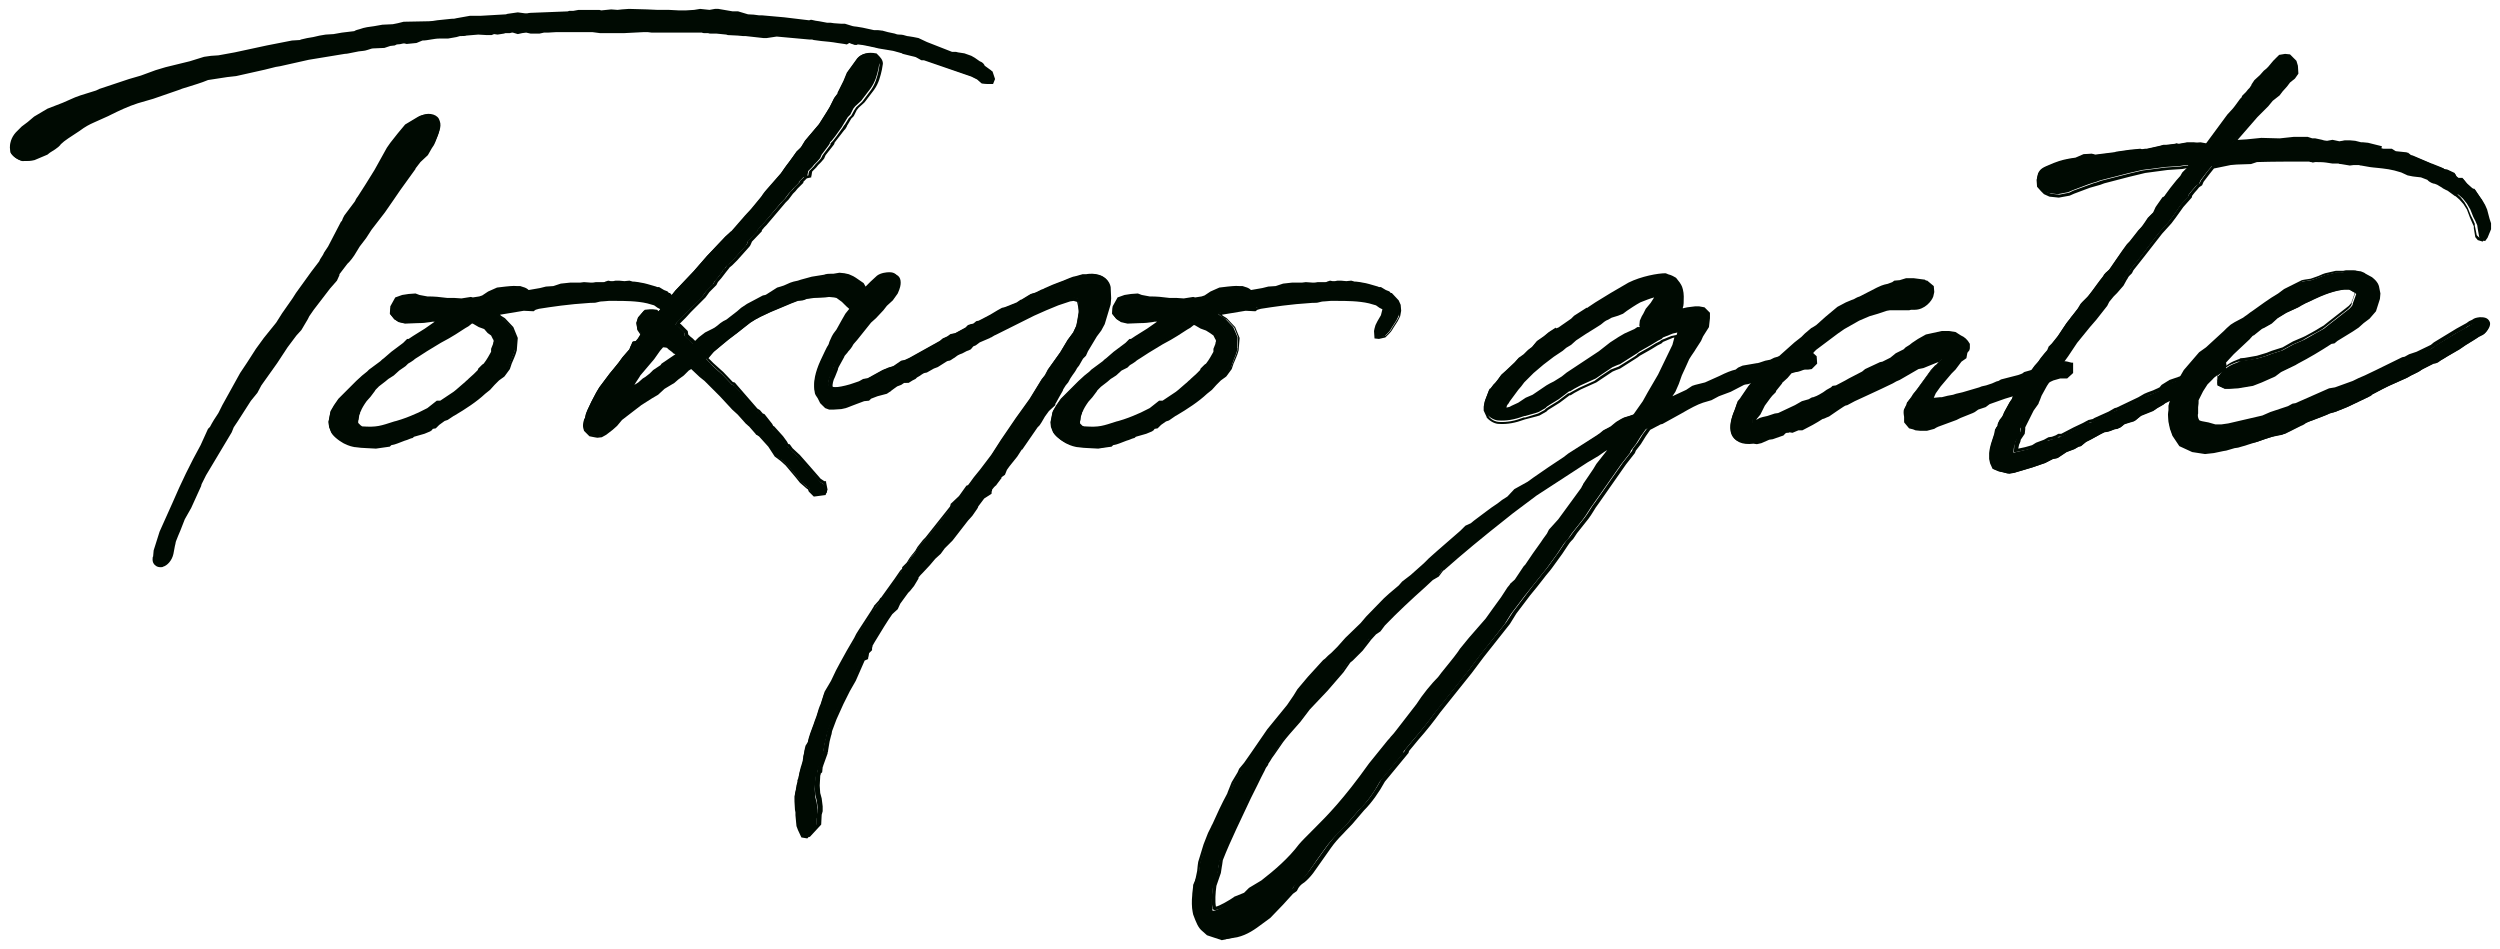
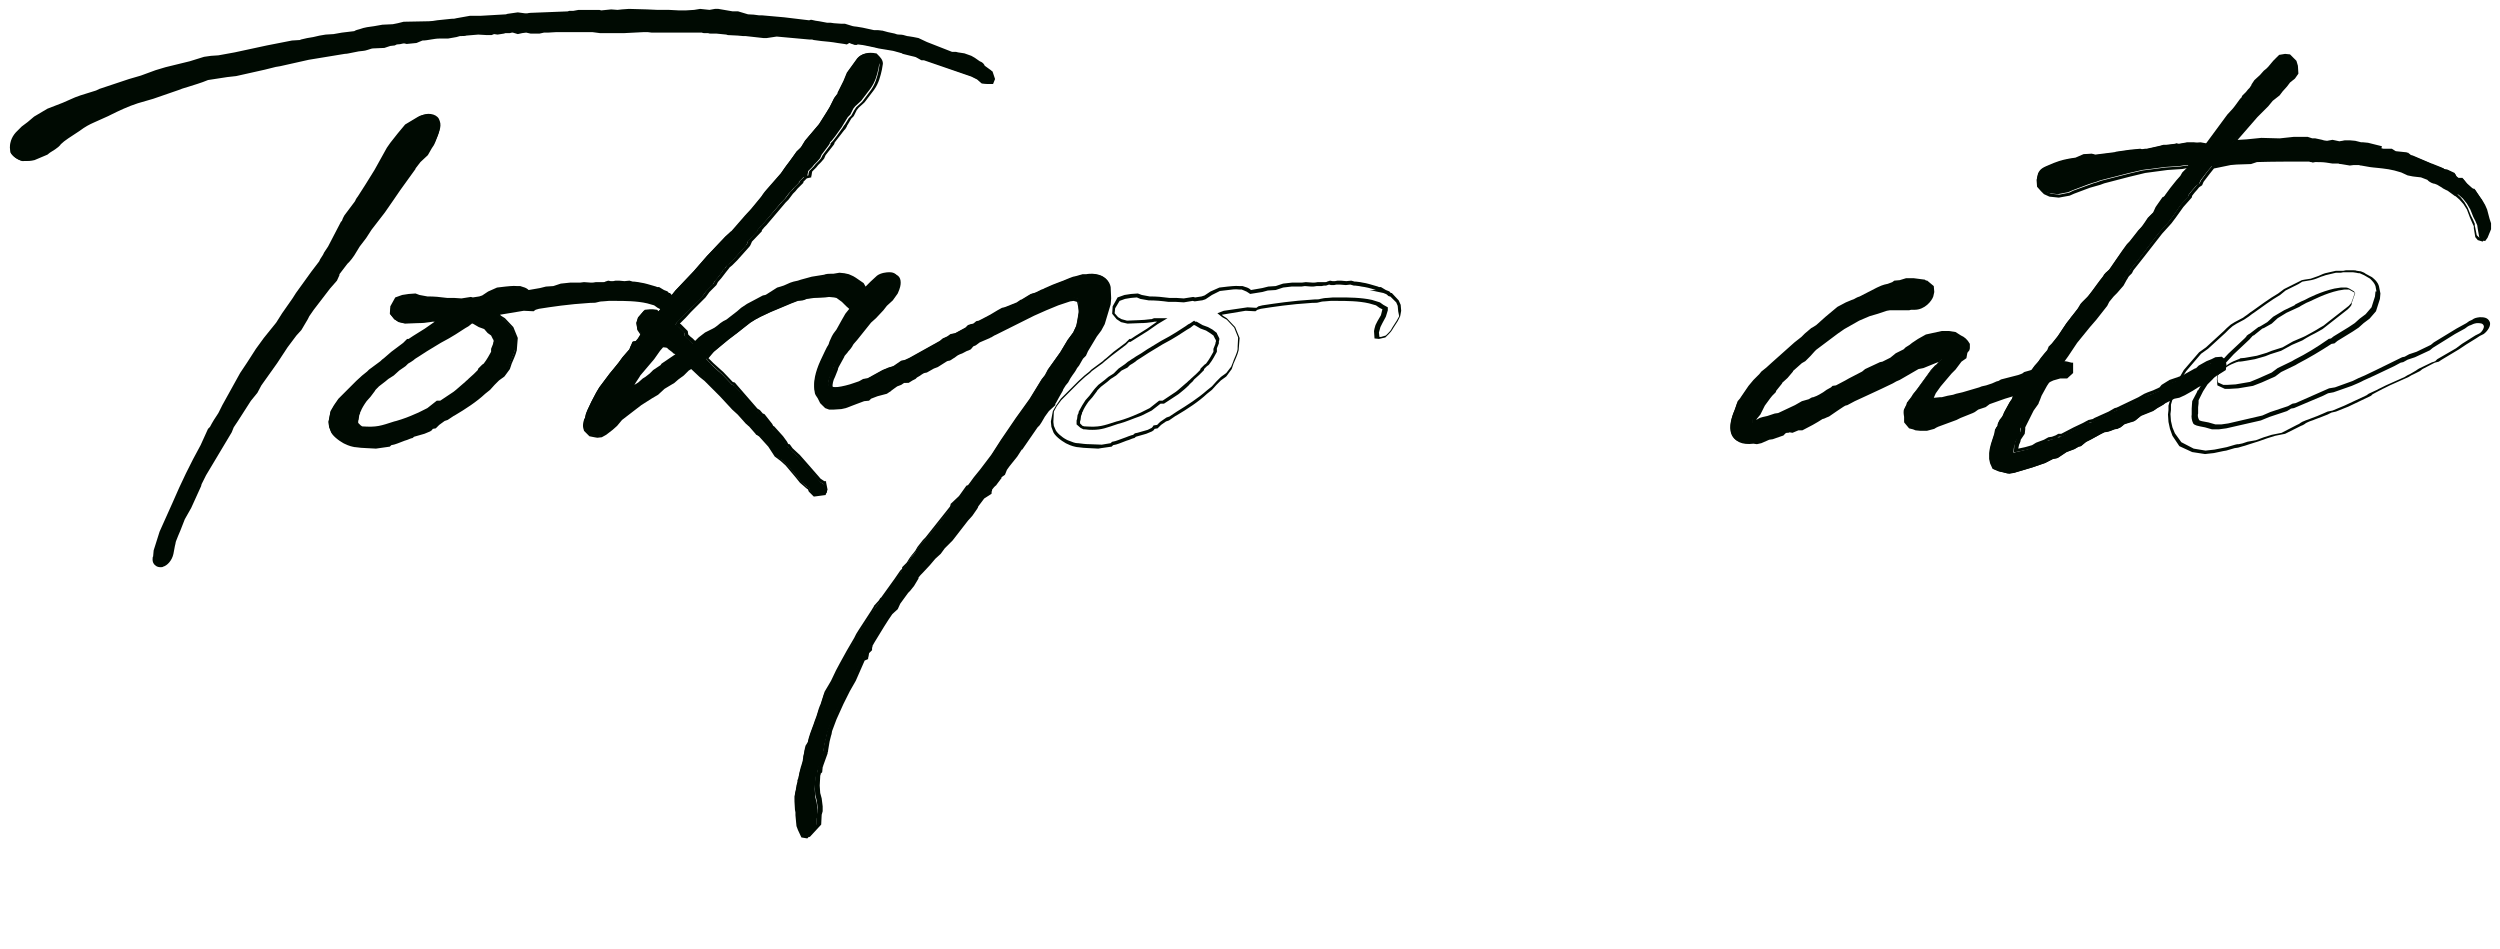
<svg xmlns="http://www.w3.org/2000/svg" version="1.1" id="レイヤー_1" x="0px" y="0px" viewBox="0 0 506 192" style="enable-background:new 0 0 506 192;" xml:space="preserve">
  <style type="text/css">
	.st0{fill:#000A02;}
</style>
  <g>
    <g>
      <path class="st0" d="M179.7,6.9l1.4,0.3c0.4,0.1,0.7,0.1,0.9,0.1c0.6,0,1,0.1,1.6,0.3c0.5,0,0.8,0.2,1.3,0.2l0.9,0.2l1.6,0.8    l3.8,1.5l1.4,0.6h0.8l0.4,0.1l0.7,0.1l0.6,0.1l1.3,0.5l0.6,0.4l1.2,0.9l-0.1-0.1c0.6,0.2,0.8,0.6,0.9,0.8c0.5,0.3,1.2,0.9,1.6,1.2    l0.4,1.3l-0.3,0.7h-1l-1-0.1l-0.9-0.8l-1.2-0.6l-9.7-3.4h-0.5l-0.8-0.5c-0.2-0.2-0.7-0.3-1.4-0.4l-1.2-0.3c-0.2,0-0.5-0.2-0.6-0.2    l-1.8-0.5l-3.1-0.5c-1.4-0.3-2.6-0.6-4.1-0.8c-0.2,0-0.6,0.1-0.7,0.1l-1.2-0.4l-0.2,0.1l-0.4-0.1l-1.4-0.2    c-1.6-0.3-3.2-0.4-4.9-0.6c-0.2,0-0.3-0.1-0.4-0.1h-0.6L157.2,7l-2.1,0.3h-0.7l-3.6-0.4h-0.5l-1.1-0.1l-1.9-0.1L147,6.6l-2-0.2    h-1.1c-0.4,0-0.7-0.1-1-0.1h-0.4c-0.2,0-0.4-0.1-0.6-0.1h-10l-0.8-0.1h-0.8l-4,0.2h-5l-0.8-0.1l-0.7-0.1h-7.3l-1.7,0.1H110l-1,0.2    h-1.8l-0.9-0.2l-0.9,0.1l-0.9,0.2l-1-0.3c-0.2,0-0.5,0.1-0.7,0.1h-0.9l-0.4,0.1l-1,0.2L100,6.5l-0.5,0.2h-1l-1.2-0.1h-0.5    l-2.5,0.2C94,6.9,93.4,6.9,93,6.9l-0.8,0.2l-1.7,0.3h-1.7c-1.2,0.1-2.4,0.4-3.6,0.5L84,8.4l-2,0.2l-0.4-0.1h-0.4    c-0.3,0.1-0.9,0.2-1.4,0.2l-0.3,0.2L78.8,9l-1.3,0.4l-2.2,0.1c-0.7,0.1-1.5,0.4-2.1,0.5l-0.9,0.1c-0.9,0.1-2,0.4-2.8,0.5l-4.4,0.7    l-3,0.5l-4,0.9L56.9,13l-0.5,0.1c-0.8,0.1-1.5,0.4-2.3,0.5l-0.8,0.2l-1.8,0.4l-4,0.9l-1.8,0.2l-4,0.6c-2.1,0.9-4.2,1.4-5.6,1.9    l-5.5,1.9l-3.1,0.9c-1.8,0.6-3.8,1.5-5.4,2.3l-0.6,0.3l-2.7,1.4c-0.9,0.4-1.7,0.8-3,1.7c-1.9,1.2-3.1,2-4,2.8    c0,0.1-0.1,0.4-2.1,1.6l-0.5,0.4l-2.5,1.2c-0.6,0.2-1.4,0.2-2.4,0.2c-1.2-0.4-1.9-1.2-2.1-1.6L2.1,30c0-1.2,0.5-2.3,1.5-3.3    l0.8-0.8L5.6,25l1.3-1.1l2.7-1.6l1.3-0.5l1.8-0.7l2.5-1.1l1.1-0.4l3.3-1c0.1-0.1,0.7-0.3,0.9-0.4l3.9-1.3l1.8-0.6l2.4-0.7l3-1.1    l2-0.6l4.9-1.2l1.9-0.6l1-0.3l1.4-0.2l1.5-0.1l3.4-0.6L52,10l1.4-0.3L54,9.5l5.1-1l1.6-0.1L61,8.3c1.6-0.3,3.4-0.8,5-1.1l1.6-0.1    l1.8-0.3l2.5-0.3c0.8-0.2,1.7-0.6,2.6-0.8l1.4-0.2l1.7-0.2l2.1-0.1L80.8,5L82,4.7l4.7-0.1h0.4c0.5,0,1.2-0.1,1.8-0.2l2.9-0.3    c0.3,0,0.6,0,1-0.1L93,4l1.6-0.3l0.7-0.1h2.1l5.3-0.3l0.4-0.1l1.4-0.2l0.6-0.1l1.5,0.2h0.4c0.1,0,0.2-0.1,0.6-0.1l7.6-0.3l0.4-0.1    h0.7l1.2-0.2h4.2l0.4,0.1l2.1-0.2l1.2,0.1l1-0.1l1.4-0.1l3.6,0.1l2.2,0.1h2.3l1.9,0.1h1.6l1.6-0.1l1.2-0.2l1.9,0.2l1.2-0.2h0.7    l1,0.2l1.2,0.2l0.7,0.1h1.1l2,0.6c0.7,0,1.6,0.1,2.2,0.2h0.7l4.5,0.4l5.1,0.6h-0.1c0.2,0,0.4-0.1,0.6-0.1l0.8,0.2l0.7,0.1l1.6,0.3    c0.3,0,0.5,0.1,0.8,0.1l0.7,0.1l1.4,0.1h0.7l1.3,0.4c0.2,0.1,1,0.2,1.2,0.2l1.2,0.2l1,0.2l1.3,0.3c0.5,0,1.2,0.1,1.7,0.1    L179.7,6.9z M47.9,85.2L47,86.4v0.1l-0.4,1L46.3,88l-1.7,2.9l-3.2,5.2L40.6,98c0,0.1-0.1,0.4-0.1,0.4l-2,4.4l-0.7,1.2l-0.6,1.1    c-0.6,1.6-1.3,3-1.9,4.6c0,0.2-0.2,0.7-0.2,0.9l-0.3,1.6c-0.3,1.3-1.2,2.2-1.9,2.4c-1,0.2-1.8-0.3-1.7-1.5c0-0.1,0.1-0.3,0.1-0.4    l0.1-1.1l1.2-3.8l2.6-5.7c1.9-4.4,3.7-8,5.6-11.7l1.5-3.3l0.4-0.4c0.4-0.8,1.2-2.2,1.7-2.8l0.8-1.7l2.4-4.3l1.2-2.2l1.4-2.1    l1.8-2.8l1.6-2.2l2.5-3.1l1.2-1.9l2.1-3l0.7-1.1l3.3-4.5l1.6-2.1c0.3-0.6,0.8-1.2,1.1-1.8l0.8-1.2l2.6-5l0.3-0.3    c0.1-0.3,0.3-0.8,0.5-1.1l2.1-2.8c0.2-0.3,0.4-0.8,0.6-1l1.7-2.6l1.8-2.9l1.6-2.9l0.9-1.7l0.7-1l1.5-1.9l1.4-1.7l2.5-1.5    c1.3-0.8,3.1-0.5,3.7,0.5c0.7,1.4,0.3,2.2-0.8,4.8l-0.5,0.6l-0.8,1.4l-1.5,1.4L83.8,34v0.1l-1.2,1.7l-1.8,2.5l-1.3,1.9l-1.9,2.7    l-0.7,0.9l-2,2.6l-1.1,1.7l-1.3,1.7l-1.1,1.9L71,52.2l-0.5,0.6l-0.4,0.4l-1.7,2.2v0.2l-0.5,1l-1.4,1.6l-3.3,4.4l-0.9,1.3L62,64.5    l-1.4,2.3l-1,1.1l-1.8,2.4l-2.1,3.2l-2,2.8l-0.6,0.8L52.5,78l-0.8,1.6l-1.3,1.6l-0.2,0.4L49.3,83L47.9,85.2z" />
      <path class="st0" d="M32.5,114.8c-0.4,0-0.8-0.1-1.1-0.4c-0.3-0.2-0.6-0.7-0.5-1.5c0-0.1,0-0.2,0.1-0.3v-0.1l0.1-1.1l1.2-3.8    l2.6-5.8c1.8-4.2,3.6-7.9,5.7-11.7l1.5-3.3l0.4-0.4c0.4-0.8,1.2-2.1,1.7-2.8L45,82l3.6-6.5l1.4-2.1l1.8-2.8l1.6-2.2l2.5-3.1    l1.2-1.9l2.1-3l0.7-1.1L63,55l1.6-2.1c0.1-0.3,0.3-0.6,0.5-0.9c0.2-0.3,0.4-0.6,0.5-0.9l0.8-1.2l2.6-5l0.2-0.2    c0.1-0.3,0.3-0.8,0.5-1.1l2.1-2.8c0.1-0.1,0.1-0.2,0.2-0.4s0.3-0.5,0.4-0.6l1.6-2.5l1.8-2.9l2.5-4.5l0.7-1l1.5-1.9l1.5-1.8    l2.5-1.5c0.8-0.5,1.7-0.6,2.6-0.4c0.7,0.2,1.2,0.5,1.5,1c0.7,1.5,0.4,2.3-0.6,4.7l-0.2,0.4L87.4,30l-0.8,1.4l-1.5,1.4l-1,1.3v0.1    L82.8,36L81,38.5l-1.3,1.9L77.9,43l-2.7,3.5l-1.1,1.7l-1.3,1.7l-1.1,1.8l-0.5,0.7L70.7,53l-0.4,0.4l-1.6,2.1v0.2l-0.5,1.1    l-1.4,1.6l-3.3,4.3L62.6,64l-0.3,0.6L61,66.8l-1,1.1l-1.8,2.4l-2.1,3.2L52.9,78l-0.8,1.5l-1.3,1.6l-0.2,0.3l-2.5,3.9l-0.8,1.2    l-0.4,1l-5.2,8.7L40.8,98c0,0.1-0.1,0.3-0.1,0.4l-2,4.4l-1.3,2.3c-0.3,0.8-0.6,1.5-0.9,2.3c-0.3,0.7-0.6,1.4-0.9,2.2    c0,0.1-0.1,0.3-0.1,0.5c0,0.1-0.1,0.3-0.1,0.4l-0.3,1.6c-0.3,1.4-1.3,2.4-2.1,2.6C32.9,114.8,32.7,114.8,32.5,114.8z M42.6,87.2    l-1.5,3.2c-2,3.8-3.8,7.5-5.6,11.7l-2.6,5.8l-1.2,3.7l-0.1,1c0,0.1,0,0.2-0.1,0.3v0.1c0,0.4,0.1,0.8,0.3,1c0.2,0.2,0.6,0.3,1,0.2    c0.5-0.1,1.3-0.9,1.6-2.1l0.3-1.6c0-0.1,0-0.3,0.1-0.5c0-0.1,0.1-0.3,0.1-0.4v-0.1c0.3-0.8,0.6-1.6,0.9-2.3    c0.3-0.7,0.6-1.5,0.9-2.3l0.6-1.1l0.7-1.2l2-4.3c0-0.1,0.1-0.2,0.1-0.3v-0.1L41,96l3.2-5.3l2-3.4l0.4-1.1l0.9-1.2l2.7-4.2l1.3-1.6    l0.7-1.5l0.6-0.9l0.6-0.8l2-2.8l2.1-3.2l1.8-2.4l1-1.1l1.3-2.2l0.3-0.6l0.9-1.3l3.3-4.4l1.4-1.6l0.4-0.9v-0.2l1.8-2.3l0.4-0.4    l0.5-0.6l0.5-0.7l1.1-1.9l1.3-1.7l1.1-1.7l2.7-3.5l6.1-8.6v-0.1l1.2-1.5l1.5-1.4l0.8-1.3l0.5-0.6l0.1-0.3c1-2.3,1.2-2.9,0.6-4.1    c-0.2-0.3-0.6-0.6-1.1-0.7c-0.7-0.2-1.5-0.1-2.1,0.3l-2.4,1.5l-1.4,1.6l-1.5,1.9l-0.7,1L78,31.8l-1.6,2.9l-1.8,2.9L73,40.2    c-0.1,0.1-0.2,0.3-0.3,0.5c-0.1,0.2-0.2,0.3-0.3,0.5l-2,2.8c-0.2,0.2-0.3,0.7-0.4,1l-0.1,0.1l-0.3,0.3L67,50.3l-0.8,1.2    c-0.1,0.3-0.3,0.6-0.5,0.9c-0.2,0.3-0.4,0.6-0.5,0.9l-1.6,2.1l-3.3,4.5L59.6,61l-2.1,3l-1.2,1.9L53.8,69l-1.6,2L49,75.8l-3.6,6.4    L44.7,84c-0.5,0.6-1.3,1.9-1.6,2.7L43,86.8L42.6,87.2z M4.5,32.6L4.5,32.6c-1.4-0.4-2.2-1.3-2.4-1.8v-0.1L2,29.9    c0-1.3,0.5-2.5,1.6-3.5l0.8-0.8l1.2-0.9l1.3-1.1L9.6,22l3.1-1.2l2.5-1.1l1.1-0.4l3.2-1c0.1-0.1,0.3-0.1,0.6-0.3    c0.1,0,0.2-0.1,0.3-0.1l5.7-1.9l2.4-0.7l3-1.1l2-0.6l4.9-1.2l2.9-0.9l1.4-0.2l1.5-0.1l3.3-0.6L54,9.2l5.1-1l1.6-0.1L60.9,8    c0.8-0.2,1.7-0.4,2.5-0.5c0.8-0.2,1.7-0.4,2.5-0.5l1.6-0.1l1.7-0.3l2.5-0.3C72,6.1,72.4,6,72.8,5.9c0.5-0.2,1-0.3,1.5-0.4l1.4-0.2    L77.4,5l2.1-0.1l1-0.2l1.2-0.3l5.1-0.1c0.5,0,1.1-0.1,1.7-0.2l2.9-0.3c0.3,0,0.6,0,0.9-0.1l2.8-0.5h2.1l5.2-0.3l0.3-0.1l2.1-0.3    l1.5,0.2h0.4c0.1,0,0.3-0.1,0.6-0.1l7.6-0.3l0.3-0.1h0.8l1.1-0.2h4.2l0.4,0.1l2-0.2L125,2l0.9-0.1l1.4-0.1l3.6,0.1l2.2,0.1h2.3    l1.9,0.1h1.6l1.6-0.1l1.2-0.2l1.9,0.2l1.1-0.2h0.7l2.9,0.5h1.1l2,0.6c0.7,0,1.6,0.1,2.2,0.2h0.6l4.5,0.4l5,0.6h0.1    c0.1,0,0.2-0.1,0.4-0.1l0.9,0.2l0.7,0.1l1.6,0.3c0.1,0,0.3,0,0.4,0c0.1,0,0.2,0,0.3,0l0.7,0.1l1.4,0.1h0.8l1.3,0.4    c0.2,0.1,0.9,0.2,1.1,0.2l1.2,0.2l2.3,0.5c0.2,0,0.5,0,0.8,0s0.6,0.1,0.8,0.1h0.1l1.1,0.3l1.4,0.3C181.6,7,181.8,7,182,7    c0.6,0,1,0.1,1.6,0.3c0.3,0,0.5,0.1,0.7,0.1s0.4,0.1,0.6,0.1l1,0.2l1.7,0.8l5.1,2h0.8l0.4,0.1l1.3,0.2l1.4,0.5l0.7,0.4l1,0.7    c0.6,0.2,0.9,0.6,1,0.9c0.3,0.2,0.7,0.5,1.1,0.8c0.2,0.1,0.3,0.3,0.4,0.3l0.1,0.1l0.5,1.5l-0.4,1h-1.2l-1.1-0.1l-0.9-0.8l-1.2-0.6    l-9.6-3.3h-0.5l-0.9-0.5c-0.2-0.2-1-0.3-1.3-0.4l-1.2-0.3c-0.1,0-0.3-0.1-0.4-0.1c0,0-0.1,0-0.1-0.1l-1.8-0.5l-3-0.5L177,9.6    c-1.1-0.2-2.1-0.5-3.3-0.6c-0.1,0-0.2,0-0.3,0.1c-0.1,0-0.3,0-0.3,0H173l-1.1-0.4L171.4,9l-0.5-0.1l-1.4-0.2    c-1.1-0.2-2.2-0.3-3.3-0.4c-0.5-0.1-1-0.1-1.5-0.2l0,0c-0.1,0-0.3-0.1-0.3-0.1h-0.6l-6.6-0.6l-2,0.3h-0.7l-3.6-0.4h-0.5l-1.1-0.1    l-2-0.1L147,7l-2-0.2h-1.1c-0.2,0-0.4,0-0.6-0.1c-0.1,0-0.2,0-0.4,0h-0.4c-0.1,0-0.3,0-0.4-0.1c-0.1,0-0.2,0-0.2,0h-10l-0.8-0.1    h-0.8l-3.9,0.2h-5l-1.5-0.2h-7.3l-1.7,0.1h-0.8l-0.9,0.2h-1.8l-0.9-0.2l-0.8,0.1l-0.9,0.2l-1-0.3c-0.1,0-0.2,0-0.2,0    c-0.1,0-0.3,0.1-0.4,0.1h-0.9L102,6.8L100.7,7L100,6.9l-0.5,0.2h-1L96.8,7l-2.4,0.2c-0.2,0.1-0.8,0.1-1.3,0.1l-0.7,0.2l-1.7,0.3    H89c-0.6,0-1.2,0.1-1.8,0.2c-0.6,0.1-1.1,0.2-1.7,0.2l-1.2,0.5l-2,0.2l-0.4-0.1h-0.3C81.3,8.9,80.7,9,80.3,9l-0.4,0.2L79,9.3    l-1.2,0.4l-2.3,0.1c-0.3,0-0.7,0.2-1.1,0.3c-0.3,0.1-0.7,0.2-0.9,0.2l-0.9,0.1c-0.5,0.1-1,0.2-1.5,0.3s-0.9,0.2-1.3,0.2l-7.3,1.2    l-5.8,1.3c-0.4,0.1-0.8,0.1-1.1,0.2c-0.4,0.1-0.8,0.2-1.2,0.3l-0.8,0.2l-5.8,1.3L46,15.6l-3.9,0.6c-1.4,0.6-2.9,1-4.1,1.4    c-0.6,0.2-1.1,0.3-1.5,0.5L31,20l-3.1,0.9c-1.9,0.6-4,1.6-5.4,2.3l-0.6,0.3L19,24.8c-0.9,0.4-1.7,0.8-2.9,1.7    c-1.8,1.2-3,1.9-3.8,2.7c-0.1,0.2-0.5,0.7-2.2,1.7l-0.5,0.4L7,32.4C6.3,32.6,5.5,32.6,4.5,32.6z M2.8,30.6c0.2,0.3,0.7,1,1.8,1.4    c0.9,0,1.7,0,2.2-0.2l2.4-1.2l0.4-0.4c1.7-1,1.9-1.3,2-1.4v-0.1h0.1c0.9-0.8,2.1-1.6,4-2.8c1.3-0.9,2.1-1.3,3-1.7l3.3-1.7    c1.4-0.7,3.6-1.7,5.5-2.3l3.1-0.9l5.5-1.9c0.5-0.2,1-0.3,1.5-0.5c1.2-0.4,2.7-0.8,4.1-1.4h0.1l4-0.6l1.8-0.2l6.5-1.5    c0.4-0.1,0.7-0.1,1.1-0.2c0.4-0.1,0.8-0.2,1.2-0.3l1.9-0.4l4-0.9l7.3-1.2c0.4,0,0.8-0.1,1.3-0.2c0.5-0.1,1-0.2,1.5-0.3l0.9-0.1    c0.2,0,0.5-0.1,0.8-0.2c0.4-0.1,0.8-0.2,1.2-0.3L77.5,9l1.2-0.4l0.9-0.1l0.3-0.2H80c0.5,0,1-0.1,1.3-0.2h0.1h0.4l0.4,0.1L84.1,8    l1.2-0.5c0.6,0,1.2-0.1,1.7-0.2c0.6-0.1,1.2-0.2,1.8-0.3h1.7l1.6-0.3L93,6.6c0.4,0,1,0,1.3-0.1l2.6-0.2h0.5l1.2,0.1h0.9l0.5-0.2    l0.7,0.1L102,6h1c0.1,0,0.2,0,0.3,0c0.1,0,0.3-0.1,0.4-0.1h0.1l0.9,0.3l0.8-0.2l1-0.1l0.9,0.2h1.7l0.9-0.2h0.9l1.7-0.1h7.3    l1.5,0.2h4.9l4.8-0.2l0.8,0.1h10c0.1,0,0.3,0,0.4,0.1c0.1,0,0.2,0,0.2,0h0.4c0.2,0,0.3,0,0.5,0s0.3,0.1,0.5,0.1h1.1l2.1,0.2    l0.3,0.1l1.8,0.1l1.1,0.1h0.5l3.6,0.4h0.7l2-0.3l6.6,0.6h0.6c0.1,0,0.2,0,0.3,0.1c0.1,0,0.1,0,0.1,0c0.6,0.1,1.1,0.1,1.6,0.2    c1.2,0.1,2.2,0.2,3.3,0.4l1.7,0.3l0.2-0.1l1.2,0.4h0.1c0.2,0,0.4-0.1,0.5-0.1c1.3,0.2,2.3,0.4,3.4,0.6l0.8,0.2l3.1,0.5l1.8,0.5    c0.1,0,0.2,0.1,0.3,0.1s0.2,0.1,0.3,0.1l1.3,0.3c0.8,0.1,1.3,0.2,1.5,0.5l0.7,0.4h0.5l9.7,3.4l1.3,0.7l0.8,0.7l0.9,0.1h0.7    l0.2-0.4l-0.3-1.1c-0.1-0.1-0.2-0.2-0.4-0.3c-0.3-0.3-0.8-0.6-1.1-0.8h-0.1v-0.1c-0.1-0.2-0.2-0.5-0.7-0.6l0,0l-1.8-1.3l-1.2-0.5    l-1.6-0.3h-0.9l-1.4-0.6l-3.8-1.5l-1.6-0.8l-0.8-0.2c-0.2,0-0.4,0-0.6-0.1c-0.3,0-0.5,0-0.7,0h-0.1c-0.6-0.2-0.9-0.3-1.5-0.3    c-0.2,0-0.5,0-1-0.1l-1.4-0.3l-1-0.3c-0.2,0-0.5,0-0.8-0.1c-0.3,0-0.6-0.1-0.8-0.1l-2.3-0.5l-1.2-0.2c-0.1,0-1-0.1-1.3-0.2    L171,5.6h-0.6L169,5.5l-0.7-0.1c-0.1,0-0.3,0-0.4-0.1c-0.1,0-0.2,0-0.3,0l-2.3-0.4l-0.8-0.2c0,0-0.1,0-0.1,0.1    c-0.1,0-0.2,0-0.3,0.1l0,0H164l-5-0.6l-4.4-0.4h-0.7c-0.6-0.1-1.5-0.2-2.2-0.2h-0.1L149.5,3h-1l-1.9-0.3l-1-0.2H145l-1.2,0.2l0,0    L142,2.5l-1.1,0.2l-1.6,0.1h-1.6l-1.9-0.1h-2.3l-2.2-0.1l-3.6-0.1l-2.3,0.2l-1.3-0.1L122,2.8l-0.4-0.1h-4.1l-1.1,0.2h-0.7L115.1,3    l-7.7,0.3c-0.2,0-0.3,0-0.4,0.1c-0.1,0-0.1,0-0.2,0h-0.4L105,3.2l-2.3,0.4l-5.3,0.3h-2.1L94.6,4l-2.1,0.4    c-0.4,0.1-0.7,0.1-1.1,0.1l-2.8,0.3C88,4.9,87.3,5,86.8,5h-0.4l-4.6,0.1l-1.1,0.3l-1.1,0.2l-2.1,0.1l-1.7,0.2l-1.4,0.2    c-0.5,0.1-0.9,0.3-1.4,0.4c-0.4,0.1-0.8,0.3-1.2,0.4l-2.5,0.3l-1.8,0.3l-1.6,0.1c-0.7,0.1-1.6,0.3-2.4,0.5    c-0.8,0.2-1.7,0.4-2.5,0.5l-0.3,0.1l-1.6,0.1l-7.3,1.5l-4.3,0.9l-3.4,0.6l-1.5,0.1l-1.4,0.2L38.5,13l-4.9,1.2l-2,0.6l-3,1.1    l-2.4,0.7l-5.6,1.9c0,0-0.2,0.1-0.3,0.1c-0.1,0.1-0.4,0.2-0.5,0.2l-0.1,0.1l-3.3,1l-1.1,0.4l-2.3,1l-3.1,1.2l-2.6,1.6l-1.3,1    L4.8,26L4,26.8c-0.9,0.9-1.4,1.9-1.4,3L2.8,30.6z" />
    </g>
    <g>
      <path class="st0" d="M104.3,70.5c-0.1,0.4-0.1,0.7-0.9,2.6c-0.1,0.3-0.3,1-0.5,1.4l-1,1.4l-1.1,0.8l-0.9,0.9l-0.9,1l-1,0.8    c-1.7,1.6-3.9,3-6.1,4.4l-0.2,0.1l-1.3,0.9L89.8,85l-0.3,0.2l-0.9,0.6L88,86.4l-0.6,0.1C87.3,86.7,87,87,87,87l-0.9,0.4l-0.3,0.1    l-1.1,0.3L84,88l-0.4,0.1c-0.1,0.1-0.3,0.3-0.4,0.3l-0.3,0.1c-1.8,0.7-2.9,1.2-3.9,1.4l-0.3,0.3l-0.6,0.1l-1.4,0.2H76l-1.9-0.1    c-0.9,0-1.7-0.1-2.3-0.2c-0.5-0.1-1.1-0.2-2.2-0.7l-0.2-0.1c-1-0.5-2.3-1.6-2.5-2.3l-0.3-0.8l-0.1-0.9l0.4-2l0.7-1.2l0.9-1.3    l3.6-3.6l1.2-1.1l1-0.8l0.4-0.4l2.2-1.6l0.1-0.1c0.1-0.1,0.4-0.4,0.6-0.5l1.1-0.9l0.5-0.4l2.4-1.8l0.7-0.7h0.3l1-0.7l1.1-0.7    L86,67l2-1.4l0.5-0.3L89,65h-1.5c-0.2,0-0.4,0.1-0.7,0.1c-0.7,0.1-1.6,0.2-2.5,0.2l-2.5,0.1l-1.2-0.3l-0.8-0.5l-0.8-1l0.1-1.2    l1-1.7l1.3-0.5l1.2-0.2l1.3-0.1l0.7,0.3l1.7,0.3c1.4,0,2.6,0.1,4,0.3h1.5l1.5,0.1l1.9-0.3l0.4,0.1l1.4-0.2    c0.2-0.1,0.6-0.2,0.7-0.3l1.2-0.8l0.8-0.4h0.1l0.8-0.4l0.9-0.1l0.8-0.1c0.6-0.1,1.6-0.2,2.3-0.1h0.6l0.5,0.2    c0.4,0.1,0.9,0.4,1.2,0.6l2.4-0.4l1.2-0.3l1.5-0.1l1.6-0.5l0.8-0.1l1-0.1h2l0.8-0.1l1.3,0.1c0.3,0,0.7,0,1.1-0.1h1    c0.3,0,0.6-0.1,0.9-0.1l0.6-0.2l0.4,0.1h0.6l0.6-0.1h0.7l1.1,0.1l1-0.1l0.7,0.2h0.3l0.8,0.1l0.5,0.1c0.8,0.1,1.8,0.4,3.1,0.8    l0.2,0.1h0.4l0.9,0.5h-0.1c0.9,0.2,0.9,0.4,1.1,0.6c0.2,0.1,0.3,0.1,0.4,0.1l1.3,1.3l0.4,0.8l0.1,1.2l-0.2,1l-0.5,1l-0.9,1.4    c-0.4,0.7-0.6,0.9-0.9,1.2l-0.6,0.6l-1.2,0.3l-0.6-0.1l-0.1-1.2l0.1-0.5l0.2-0.7l0.4-0.8L134,64l0.4-1.3v-0.3l-0.8-0.4l-0.7-0.5    l-1.5-0.4c-2.2-0.5-4.9-0.5-6.3-0.5h-1.5l-1.2,0.1c-0.5,0-0.9,0.1-1.3,0.2c-0.3,0.1-0.7,0.1-1.2,0.1c-4.4,0.3-7.4,0.7-10.5,1.2    l-0.8,0.2l-0.4,0.3l-1.9-0.1l-2,0.3l-2.8,0.4l-0.7,0.3L101,64l0.2,0.1l0.8,0.5l1.6,1.7l0.4,0.9l0.5,1.2l-0.1,2L104.3,70.5    L104.3,70.5z M98.2,73.6c0.8-1,1.2-1.8,1.6-2.6v-0.6l0.4-1.1c0-0.3,0.1-0.5,0.1-0.9c-0.1-0.2-0.5-0.9-0.5-1l-0.1-0.1L99,66.9    l-0.8-0.5l-0.6-0.2L97,66l-1.2-0.7c0,0-0.2,0-0.3-0.1l-0.7,0.5c-1.1,0.7-2.6,1.8-5.7,3.5l-2.8,1.7l-1.2,0.8L84.6,72    c-0.7,0.4-1.4,1-2.1,1.4l-0.6,0.5l-1.3,0.9l-1.1,1l-1.1,0.7L77.8,77l-1.3,1c-0.2,0.2-0.8,0.8-0.9,1l-0.9,1.2L73.9,81    c-0.5,0.7-1,1.5-1.3,2.2c-0.1,0.1-0.1,0.3-0.1,0.3L72.3,84l-0.1,0.8l-0.1,0.3v0.6l0.6,0.6l0.5,0.3h0.2c3.1,0.2,3.8-0.1,6.9-1.2    c1.6-0.5,3.1-1.1,4.4-1.6l0.2-0.1l1.8-0.9l1.9-1.5h0.7l2.8-1.9l0.5-0.4c0.8-0.6,1.6-1.4,2.4-2.1l0.3-0.4l1-0.9l0.9-0.9    c0-0.1,0.1-0.3,0.1-0.3l0.7-0.7L98.2,73.6z" />
-       <path class="st0" d="M76.1,90.8l-1.9-0.1l0,0c-0.7,0-1.5-0.1-2.3-0.2h-0.1c-0.5-0.1-1.1-0.2-2.1-0.7l-0.2-0.1    c-0.9-0.5-2.4-1.6-2.6-2.5l-0.3-0.8l-0.1-1v-0.1l0.4-2.1l0.7-1.2l0.9-1.3l3.6-3.6l1.2-1.1l1-0.8l0.4-0.4l2.3-1.7    c0.2-0.2,0.5-0.5,0.7-0.6l1.5-1.3l2.4-1.8l0.8-0.8h0.3l0.9-0.6l2.4-1.5l2-1.4h-0.3c-0.1,0-0.1,0-0.2,0s-0.3,0.1-0.5,0.1    c-0.6,0.1-1.5,0.2-2.5,0.2L82,65.5l-1.3-0.3l-0.9-0.6l-0.9-1.1L79,62l1-1.8l1.4-0.5l1.3-0.2l1.4-0.1l0.8,0.3l1.6,0.3h0.1    c1.3,0,2.4,0.1,3.9,0.3h1.4l1.5,0.1l1.9-0.3l0.4,0.1L97,60c0.1,0,0.2-0.1,0.3-0.1c0.1,0,0.2-0.1,0.3-0.1l1.2-0.8l1.8-0.8l1.7-0.2    c0.2,0,1.5-0.2,2.4-0.1h0.6l0.6,0.2c0.4,0.1,0.8,0.3,1.1,0.6l2.3-0.4l1.2-0.3l1.5-0.1l1.5-0.5l1.9-0.2h2l0.8-0.1l1.4,0.1    c0.3,0,0.6,0,1-0.1h0.1h1c0.1,0,0.3,0,0.4,0s0.3,0,0.4-0.1l0.6-0.2l0.5,0.1h0.5l0.5-0.1h0.7l1.1,0.1l1-0.1l0.7,0.2h0.3l0.8,0.1    l0.5,0.1c0.8,0.1,1.7,0.4,3.1,0.8l0.2,0.1h0.4l1,0.6c0.6,0.2,0.8,0.3,0.9,0.5l0.1,0.1h-0.1l0,0c0.1,0,0.1,0,0.2,0h0.1l1.4,1.5    l0.4,0.9l0.1,1.2l-0.2,1.1l-0.5,1l-0.9,1.4c-0.4,0.7-0.6,0.9-0.9,1.2l-0.7,0.7l-1.3,0.3l-0.9-0.1L132,67l0.1-0.5l0.2-0.7l0.4-0.8    l0.7-1.2l0.3-1.2l-0.6-0.3l-0.7-0.5l-1.4-0.4c-2.1-0.5-4.8-0.5-6.3-0.5h-1.5L122,61c-0.5,0-0.8,0.1-1.2,0.2    c-0.3,0.1-0.7,0.1-1.3,0.1c-4.7,0.3-7.8,0.8-10.4,1.2l-0.7,0.2L108,63l-2-0.1l-4.8,0.8l0.1,0.1l0.1,0.1l0.8,0.5l1.7,1.8l0.9,2.2    l-0.2,2.5c-0.1,0.4-0.2,0.8-0.9,2.4l-0.1,0.2c-0.1,0.4-0.3,0.8-0.4,1.2l-1.1,1.5L101,77l-0.9,0.9l-0.9,1l-1,0.8    c-1.7,1.6-4,3.1-6.2,4.4l-0.2,0.1L90.6,85L90,85.2L88.9,86l-0.7,0.7l-0.6,0.1c-0.1,0.2-0.3,0.4-0.4,0.4l-0.1,0.1l-1.2,0.5    l-2.1,0.6c-0.2,0.2-0.3,0.3-0.5,0.3L83,88.8c-0.4,0.2-0.8,0.3-1.1,0.4c-1.1,0.4-1.9,0.8-2.7,0.9l-0.3,0.3l-2.1,0.3L76.1,90.8z     M67,85.4l0.1,0.8l0.3,0.7c0.2,0.6,1.3,1.6,2.3,2.1l0.2,0.1c1,0.4,1.5,0.6,2,0.6H72c0.8,0.1,1.5,0.2,2.2,0.2l2.6,0.1l1.8-0.3    l0.3-0.3H79c0.7-0.1,1.5-0.5,2.7-0.9c0.3-0.1,0.7-0.3,1.1-0.4l0.4-0.1c0,0,0-0.1,0.2-0.2l0.1-0.1l0.5-0.1l2.1-0.6l0.8-0.4    c0.1-0.1,0.3-0.3,0.3-0.4l0.1-0.1l0.6-0.1l0.6-0.6l1.3-0.9l0.6-0.2l1.5-1C94,82,96.2,80.6,98,79l1-0.8l0.9-1l0.9-0.9l1.1-0.8    l1-1.3c0.1-0.2,0.3-0.7,0.4-1l0.1-0.3c0.7-1.6,0.8-2,0.8-2.4v-0.3l0.1-1.9l-0.8-2l-1.5-1.6l-0.9-0.5l-1-0.8l1.3-0.5l4.8-0.7    l1.8,0.1l0.4-0.3l0.8-0.2c2.7-0.4,5.8-0.9,10.6-1.2c0.5,0,0.9,0,1.1-0.1c0.5-0.1,0.9-0.2,1.4-0.2l1.2-0.1h1.5c1.5,0,4.2,0,6.4,0.5    l1.6,0.5l0.7,0.5l0.9,0.5v0.6l-0.4,1.3l-0.7,1.3l-0.4,0.8l-0.3,1.1l0.1,0.9h0.3l1-0.3l0.5-0.5c0.3-0.3,0.5-0.5,0.8-1.1l0.9-1.4    l0.5-0.9l0.2-0.9L137,62l-0.3-0.7l-1.2-1.2c-0.1,0-0.2,0-0.4-0.1l-0.1-0.1l-0.1-0.1c-0.1-0.1-0.2-0.2-0.8-0.4l-2.8-0.6h1.3    c-1.2-0.4-2.1-0.6-2.9-0.7l-0.5-0.1l-0.8-0.1h-0.3l-0.7-0.2l-0.9,0.1l-1.2-0.1h-0.7l-0.5,0.1h-0.6l-0.4-0.1l-0.6,0.2    c-0.1,0-0.3,0-0.4,0c-0.2,0-0.3,0.1-0.5,0.1h-1c-0.4,0.1-0.8,0.1-1.1,0.1l-1.3-0.1l-0.7,0.1h-2l-1.7,0.2l-1.5,0.5l-1.6,0.1    l-1.1,0.3l-2.5,0.4l-0.1-0.1c-0.4-0.3-0.8-0.5-1.1-0.6l-0.5-0.2h-0.5c-0.7-0.1-1.6,0-2.2,0.1L101,59l-1.6,0.8l-1.2,0.8    c-0.1,0.1-0.2,0.1-0.5,0.2c-0.1,0-0.2,0.1-0.3,0.1h-0.1l-1.4,0.2L95.1,61l-1.8,0.3l-1.6-0.1h-1.5c-1.5-0.2-2.6-0.3-4-0.3l-1.7-0.3    l-0.7-0.3l-1.2,0.1l-1.2,0.2l-1,0.4l-0.9,1.5l-0.1,1l0.7,0.8l0.7,0.4l1.1,0.3l2.4-0.1c0.7,0,1.5-0.1,2.4-0.2c0.2,0,0.3,0,0.4-0.1    c0.1,0,0.2-0.1,0.3-0.1h2.7l-2,1.2l-2,1.4l-2.4,1.5l-1.1,0.7h-0.3l-0.6,0.6L79,72.3l-1.1,0.9c-0.1,0.1-0.3,0.2-0.6,0.5l-0.1,0.1    L75,75.4l-0.4,0.4l-1,0.8l-1.2,1.1l-3.6,3.6L68,82.4l-0.6,1.1L67,85.4z M74.9,87c-0.4,0-0.9,0-1.5-0.1h-0.3l-0.6-0.3l-0.8-0.7    v-0.8l0.1-0.3l0.1-0.8l0.2-0.4c0-0.1,0-0.3,0.1-0.4c0.4-0.8,0.9-1.6,1.3-2.2l0.8-0.9l0.9-1.2c0.1-0.1,0.3-0.4,0.9-1l1.3-1l0.7-0.6    l1.1-0.7l1-1l1.3-0.9l0.6-0.5c0.4-0.2,0.7-0.5,1.1-0.7c0.3-0.2,0.7-0.5,1.1-0.7l0.5-0.3l1.2-0.8l2.8-1.7c2.5-1.3,3.9-2.3,5-3    c0.3-0.2,0.5-0.4,0.8-0.5l0.9-0.6l0.2,0.2c0,0,0,0,0.1,0H96l1.2,0.7l1.1,0.4l0.9,0.5l0.9,0.7v0.1c0,0,0.2,0.4,0.3,0.6l0.2,0.4    c0,0.2,0,0.4-0.1,0.6c0,0.1,0,0.2,0,0.3v0.1l-0.4,1v0.7c-0.4,0.7-0.8,1.6-1.6,2.6l-0.1,0.1l-0.3,0.2l-0.6,0.6c0,0.1,0,0.1,0,0.1    v0.1L97.3,75l-0.9,0.9l-1,0.9l-0.3,0.4c-0.3,0.3-0.6,0.5-0.8,0.8c-0.5,0.5-1.1,1-1.6,1.4l-0.5,0.4l-2.9,1.9h-0.7l-1.8,1.4l-2,1    l-0.5,0.2c-1.2,0.4-2.5,1-3.9,1.4L80,85.8C77.8,86.6,76.8,87,74.9,87z M73.3,86.3L73.3,86.3c3,0.2,3.7-0.1,6.5-1l0.4-0.1    c1.4-0.4,2.7-0.9,3.8-1.4l0.7-0.3l1.8-0.9l1.9-1.5h0.7l2.7-1.8l0.5-0.4c0.5-0.4,1-0.9,1.5-1.3c0.3-0.2,0.5-0.5,0.8-0.7l0.3-0.3    l1-0.9l0.8-0.8c0-0.1,0.1-0.2,0.1-0.3l0.1-0.1l0.7-0.7l0.3-0.2c0.7-0.9,1.1-1.7,1.5-2.4v-0.6l0.4-1c0-0.1,0-0.3,0.1-0.4    c0-0.1,0-0.2,0-0.4l-0.1-0.1c-0.2-0.4-0.3-0.6-0.4-0.8l0,0l-0.7-0.5L98,66.6l-1.1-0.4l-1.2-0.7c-0.1,0-0.1,0-0.2,0L95,65.9    c-0.2,0.2-0.5,0.3-0.8,0.5c-1.1,0.7-2.5,1.7-5,3l-2.8,1.7l-1.7,1.1c-0.3,0.2-0.7,0.4-1,0.7c-0.3,0.2-0.7,0.5-1.1,0.7l-0.5,0.5    L80.8,75l-1.1,1l-1.1,0.7L78,77.2l-1.3,1c-0.6,0.6-0.8,0.8-0.8,0.9L75,80.3l-0.8,0.9c-0.5,0.7-1,1.5-1.2,2.1l-0.1,0.1    c0,0,0,0,0,0.1v0.1l-0.2,0.5l-0.1,0.8l-0.1,0.3v0.4l0.5,0.5L73.3,86.3z" />
+       <path class="st0" d="M76.1,90.8l-1.9-0.1l0,0c-0.7,0-1.5-0.1-2.3-0.2h-0.1c-0.5-0.1-1.1-0.2-2.1-0.7l-0.2-0.1    c-0.9-0.5-2.4-1.6-2.6-2.5l-0.3-0.8l-0.1-1v-0.1l0.4-2.1l0.7-1.2l0.9-1.3l3.6-3.6l1.2-1.1l1-0.8l0.4-0.4l2.3-1.7    c0.2-0.2,0.5-0.5,0.7-0.6l1.5-1.3l2.4-1.8l0.8-0.8h0.3l0.9-0.6l2.4-1.5l2-1.4h-0.3c-0.1,0-0.1,0-0.2,0s-0.3,0.1-0.5,0.1    c-0.6,0.1-1.5,0.2-2.5,0.2L82,65.5l-1.3-0.3l-0.9-0.6l-0.9-1.1L79,62l1-1.8l1.4-0.5l1.3-0.2l1.4-0.1l0.8,0.3l1.6,0.3h0.1    c1.3,0,2.4,0.1,3.9,0.3h1.4l1.5,0.1l1.9-0.3l0.4,0.1L97,60c0.1,0,0.2-0.1,0.3-0.1c0.1,0,0.2-0.1,0.3-0.1l1.2-0.8l1.8-0.8l1.7-0.2    c0.2,0,1.5-0.2,2.4-0.1h0.6l0.6,0.2c0.4,0.1,0.8,0.3,1.1,0.6l2.3-0.4l1.2-0.3l1.5-0.1l1.5-0.5l1.9-0.2h2l0.8-0.1l1.4,0.1    c0.3,0,0.6,0,1-0.1h0.1h1c0.1,0,0.3,0,0.4,0s0.3,0,0.4-0.1l0.6-0.2l0.5,0.1h0.5l0.5-0.1h0.7l1.1,0.1l1-0.1l0.7,0.2h0.3l0.8,0.1    l0.5,0.1c0.8,0.1,1.7,0.4,3.1,0.8l0.2,0.1h0.4l1,0.6c0.6,0.2,0.8,0.3,0.9,0.5l0.1,0.1h-0.1l0,0c0.1,0,0.1,0,0.2,0h0.1l1.4,1.5    l0.4,0.9l0.1,1.2l-0.2,1.1l-0.5,1l-0.9,1.4c-0.4,0.7-0.6,0.9-0.9,1.2l-0.7,0.7l-1.3,0.3l-0.9-0.1L132,67l0.1-0.5l0.2-0.7l0.4-0.8    l0.7-1.2l0.3-1.2l-0.6-0.3l-0.7-0.5l-1.4-0.4c-2.1-0.5-4.8-0.5-6.3-0.5h-1.5L122,61c-0.5,0-0.8,0.1-1.2,0.2    c-0.3,0.1-0.7,0.1-1.3,0.1c-4.7,0.3-7.8,0.8-10.4,1.2l-0.7,0.2L108,63l-2-0.1l-4.8,0.8l0.1,0.1l0.1,0.1l0.8,0.5l1.7,1.8l0.9,2.2    l-0.2,2.5c-0.1,0.4-0.2,0.8-0.9,2.4l-0.1,0.2c-0.1,0.4-0.3,0.8-0.4,1.2l-1.1,1.5L101,77l-0.9,0.9l-0.9,1l-1,0.8    c-1.7,1.6-4,3.1-6.2,4.4l-0.2,0.1L90.6,85L90,85.2L88.9,86l-0.7,0.7l-0.6,0.1c-0.1,0.2-0.3,0.4-0.4,0.4l-0.1,0.1l-1.2,0.5    l-2.1,0.6c-0.2,0.2-0.3,0.3-0.5,0.3L83,88.8c-0.4,0.2-0.8,0.3-1.1,0.4c-1.1,0.4-1.9,0.8-2.7,0.9l-0.3,0.3l-2.1,0.3L76.1,90.8z     M67,85.4l0.1,0.8l0.3,0.7c0.2,0.6,1.3,1.6,2.3,2.1l0.2,0.1c1,0.4,1.5,0.6,2,0.6H72c0.8,0.1,1.5,0.2,2.2,0.2l2.6,0.1l1.8-0.3    l0.3-0.3H79c0.7-0.1,1.5-0.5,2.7-0.9c0.3-0.1,0.7-0.3,1.1-0.4l0.4-0.1c0,0,0-0.1,0.2-0.2l0.1-0.1l0.5-0.1l0.8-0.4    c0.1-0.1,0.3-0.3,0.3-0.4l0.1-0.1l0.6-0.1l0.6-0.6l1.3-0.9l0.6-0.2l1.5-1C94,82,96.2,80.6,98,79l1-0.8l0.9-1l0.9-0.9l1.1-0.8    l1-1.3c0.1-0.2,0.3-0.7,0.4-1l0.1-0.3c0.7-1.6,0.8-2,0.8-2.4v-0.3l0.1-1.9l-0.8-2l-1.5-1.6l-0.9-0.5l-1-0.8l1.3-0.5l4.8-0.7    l1.8,0.1l0.4-0.3l0.8-0.2c2.7-0.4,5.8-0.9,10.6-1.2c0.5,0,0.9,0,1.1-0.1c0.5-0.1,0.9-0.2,1.4-0.2l1.2-0.1h1.5c1.5,0,4.2,0,6.4,0.5    l1.6,0.5l0.7,0.5l0.9,0.5v0.6l-0.4,1.3l-0.7,1.3l-0.4,0.8l-0.3,1.1l0.1,0.9h0.3l1-0.3l0.5-0.5c0.3-0.3,0.5-0.5,0.8-1.1l0.9-1.4    l0.5-0.9l0.2-0.9L137,62l-0.3-0.7l-1.2-1.2c-0.1,0-0.2,0-0.4-0.1l-0.1-0.1l-0.1-0.1c-0.1-0.1-0.2-0.2-0.8-0.4l-2.8-0.6h1.3    c-1.2-0.4-2.1-0.6-2.9-0.7l-0.5-0.1l-0.8-0.1h-0.3l-0.7-0.2l-0.9,0.1l-1.2-0.1h-0.7l-0.5,0.1h-0.6l-0.4-0.1l-0.6,0.2    c-0.1,0-0.3,0-0.4,0c-0.2,0-0.3,0.1-0.5,0.1h-1c-0.4,0.1-0.8,0.1-1.1,0.1l-1.3-0.1l-0.7,0.1h-2l-1.7,0.2l-1.5,0.5l-1.6,0.1    l-1.1,0.3l-2.5,0.4l-0.1-0.1c-0.4-0.3-0.8-0.5-1.1-0.6l-0.5-0.2h-0.5c-0.7-0.1-1.6,0-2.2,0.1L101,59l-1.6,0.8l-1.2,0.8    c-0.1,0.1-0.2,0.1-0.5,0.2c-0.1,0-0.2,0.1-0.3,0.1h-0.1l-1.4,0.2L95.1,61l-1.8,0.3l-1.6-0.1h-1.5c-1.5-0.2-2.6-0.3-4-0.3l-1.7-0.3    l-0.7-0.3l-1.2,0.1l-1.2,0.2l-1,0.4l-0.9,1.5l-0.1,1l0.7,0.8l0.7,0.4l1.1,0.3l2.4-0.1c0.7,0,1.5-0.1,2.4-0.2c0.2,0,0.3,0,0.4-0.1    c0.1,0,0.2-0.1,0.3-0.1h2.7l-2,1.2l-2,1.4l-2.4,1.5l-1.1,0.7h-0.3l-0.6,0.6L79,72.3l-1.1,0.9c-0.1,0.1-0.3,0.2-0.6,0.5l-0.1,0.1    L75,75.4l-0.4,0.4l-1,0.8l-1.2,1.1l-3.6,3.6L68,82.4l-0.6,1.1L67,85.4z M74.9,87c-0.4,0-0.9,0-1.5-0.1h-0.3l-0.6-0.3l-0.8-0.7    v-0.8l0.1-0.3l0.1-0.8l0.2-0.4c0-0.1,0-0.3,0.1-0.4c0.4-0.8,0.9-1.6,1.3-2.2l0.8-0.9l0.9-1.2c0.1-0.1,0.3-0.4,0.9-1l1.3-1l0.7-0.6    l1.1-0.7l1-1l1.3-0.9l0.6-0.5c0.4-0.2,0.7-0.5,1.1-0.7c0.3-0.2,0.7-0.5,1.1-0.7l0.5-0.3l1.2-0.8l2.8-1.7c2.5-1.3,3.9-2.3,5-3    c0.3-0.2,0.5-0.4,0.8-0.5l0.9-0.6l0.2,0.2c0,0,0,0,0.1,0H96l1.2,0.7l1.1,0.4l0.9,0.5l0.9,0.7v0.1c0,0,0.2,0.4,0.3,0.6l0.2,0.4    c0,0.2,0,0.4-0.1,0.6c0,0.1,0,0.2,0,0.3v0.1l-0.4,1v0.7c-0.4,0.7-0.8,1.6-1.6,2.6l-0.1,0.1l-0.3,0.2l-0.6,0.6c0,0.1,0,0.1,0,0.1    v0.1L97.3,75l-0.9,0.9l-1,0.9l-0.3,0.4c-0.3,0.3-0.6,0.5-0.8,0.8c-0.5,0.5-1.1,1-1.6,1.4l-0.5,0.4l-2.9,1.9h-0.7l-1.8,1.4l-2,1    l-0.5,0.2c-1.2,0.4-2.5,1-3.9,1.4L80,85.8C77.8,86.6,76.8,87,74.9,87z M73.3,86.3L73.3,86.3c3,0.2,3.7-0.1,6.5-1l0.4-0.1    c1.4-0.4,2.7-0.9,3.8-1.4l0.7-0.3l1.8-0.9l1.9-1.5h0.7l2.7-1.8l0.5-0.4c0.5-0.4,1-0.9,1.5-1.3c0.3-0.2,0.5-0.5,0.8-0.7l0.3-0.3    l1-0.9l0.8-0.8c0-0.1,0.1-0.2,0.1-0.3l0.1-0.1l0.7-0.7l0.3-0.2c0.7-0.9,1.1-1.7,1.5-2.4v-0.6l0.4-1c0-0.1,0-0.3,0.1-0.4    c0-0.1,0-0.2,0-0.4l-0.1-0.1c-0.2-0.4-0.3-0.6-0.4-0.8l0,0l-0.7-0.5L98,66.6l-1.1-0.4l-1.2-0.7c-0.1,0-0.1,0-0.2,0L95,65.9    c-0.2,0.2-0.5,0.3-0.8,0.5c-1.1,0.7-2.5,1.7-5,3l-2.8,1.7l-1.7,1.1c-0.3,0.2-0.7,0.4-1,0.7c-0.3,0.2-0.7,0.5-1.1,0.7l-0.5,0.5    L80.8,75l-1.1,1l-1.1,0.7L78,77.2l-1.3,1c-0.6,0.6-0.8,0.8-0.8,0.9L75,80.3l-0.8,0.9c-0.5,0.7-1,1.5-1.2,2.1l-0.1,0.1    c0,0,0,0,0,0.1v0.1l-0.2,0.5l-0.1,0.8l-0.1,0.3v0.4l0.5,0.5L73.3,86.3z" />
    </g>
    <g>
      <path class="st0" d="M154.4,45.4l-0.4,0.4l-0.6,0.7v0.2l-2,2.1c-0.1,0.3-0.3,0.8-0.4,0.9l-2.5,2.8l-1,1l-0.5,0.4l-0.3,0.5    l-0.5,0.5V55l-0.9,1.2l-0.7,0.8l-0.3,0.6l-1.4,1.4l-0.8,1.1c-0.9,1-2.1,2-3,3l-1,1.1l-1.1,1.1l-0.3,0.4l0.5,0.3l1.3,1.3l0.1,0.7    l0.5,0.5l0.5,0.4l0.7,0.7l0.9-0.9l1.3-1L144,67l0.1-0.1c0.2-0.1,0.4-0.4,0.9-0.6l0.6-0.5l0.6-0.4l0.6-0.3l2.3-1.7l0.8-0.7l1.2-0.8    l1.7-0.9l1.4-0.8l0.5-0.1l0.2-0.1l2.2-1.4l0.6-0.2c0.9-0.3,1.8-0.8,2.7-1.1l0.9-0.2l0.6-0.2l2.2-0.6l2.4-0.4    c0.2,0,0.2-0.1,0.4-0.1c0.4-0.1,1-0.1,1.6-0.1l1.2-0.2l1,0.1l0.9,0.2l0.9,0.4l0.4,0.3l1.5,1l0.4,0.7l0.9,0.9l0.3,1.5l-0.4,0.9    l-1,1l-0.8,0.5l-0.6-0.1l-0.7-0.2l-0.8-0.7l-0.9-0.9l-1.2-0.9l-0.6-0.1l-1-0.1l-0.9,0.1l-2.2,0.1l-1.5,0.2l-0.8,0.3l-1.1,0.1    l-1,0.4l-0.3,0.1l-2.8,1.2l-1,0.4c-1.5,0.7-3.1,1.4-4.6,2.4l-0.9,0.7l-1.6,1.3l-0.7,0.5c-0.8,0.6-1.6,1.2-2.4,1.9l-1.8,1.5    c-0.3,0.4-1,1.1-1.2,1.3l-0.3,0.1l1,1.1l0.3,0.3l1.2,1.1l0.8,0.7l2,2.1c0.1,0,0.4,0.1,0.4,0.1l4.6,5.2l0.5,0.3l0.7,0.8    c0.1,0,0.3,0.1,0.3,0.1l1.5,1.8l0.2,0.5l0.2,0.2l1.8,2l0.3,0.4l0.5,0.7l0.2,0.4c0.1,0.1,0.3,0.2,0.4,0.2l0.5,0.7    c0.1,0.1,0.2,0.3,0.3,0.3l0.9,0.8l0.4,0.4l0.8,0.9l0.7,0.8l2.7,3.1c0.3,0.2,0.9,0.6,1,0.6l0.3,1.4L167,100l-1.3,0.2h-0.9l-0.8-0.8    l-0.3-0.7h-0.2l-1.4-1.2l-0.8-1l-2.1-2.5l-1-0.9l-1.2-0.8l-0.7-1.1l-0.6-0.9l-1.9-2.2c-0.1-0.1-0.6-0.4-0.7-0.4l-1.4-1.7    c-0.2-0.1-0.5-0.4-0.6-0.5l-1.7-1.9l-1.1-1L146,80l-3.1-3.1l-1.1-0.8l-1.2-1.1l-0.7-0.7l-0.7,0.5l-1,1l-1.1,0.8l-0.8,0.7l-2,1.2    l-1.4,1.2l-1.2,0.7l-2.2,1.4l-4,3.1l-1.1,1.2l-0.8,0.7l-1.3,1l-0.7,0.4l-0.9,0.1l-0.6-0.1l-0.9-0.2l-1-1l-0.2-0.9l0.2-1.1l0.2-0.4    l0.2-0.9l0.3-0.7l0.8-1.7l1-1.9l0.6-1l1.5-2l0.6-0.8l1-1.2l0.8-1l0.8-1.1l1.3-1.5l0.1-0.1c0.1-0.4,0.5-1.2,0.6-1.5l0.6-0.1    l0.5-0.6l0.5-0.8l0.1-0.2c-0.1-0.1-0.1,0-0.1-0.1l-0.6-0.8l-0.2-1.3l0.3-1l1.2-1.4l0.9-0.1h0.7l0.7,0.1l0.5,0.4l3.6-4.5l3.7-3.9    l2.7-3.1l3.7-3.9l1.2-1.1l0,0.2l2.7-3.1l1.2-1.3l1.9-2.3c0.4-0.5,0.9-1.3,1.3-1.7l2.9-3.4c1-1.5,2.2-3,3.2-4.5L162,30l0.9-1.5    l2.8-3.3l1.6-2.5l0.6-1l0.9-1.8l0.5-0.7l0.2-0.2v-0.2l1.2-2.4l0.7-1.7l2.1-2.9c0.7-0.8,1.9-1.2,3.4-0.9c0.7,0.7,1.1,1.1,1.1,1.8    l-0.2,1.2c-0.3,1.3-0.6,2.6-1.6,4l-1.9,2.5l-1.2,1.1l-0.4,0.5l-0.6,1.2l-0.5,0.5l-0.8,1.3c-0.2,0.3-0.5,0.9-0.7,1.1l-1,1.4    l-0.7,0.9l-0.4,0.4c0,0.1-0.1,0.4-0.2,0.5l-1.5,2L166,32l-0.6,0.7l-0.6,0.6l-0.4,0.5l-0.8,0.8c-0.1,0.3-0.2,1.1-0.2,1.1l-0.8,0.2    l-0.9,0.9V37l-1.1,1.1l-0.4,0.5l-0.5,0.5l-0.9,1.2l-0.6,0.6L154.4,45.4z M129.4,77.6l0.9-0.8l0.5-0.3l0.9-0.7l0.7-0.7l1.5-1    l0.3-0.3l3.2-2.2c-0.3-0.2-0.9-0.4-1-0.6l-0.9-0.6l-0.3-0.3c-0.1,0-0.2-0.1-1.1-0.2l-0.7,0.8l-1.2,1.7l-1.5,1.8l-1.3,1.5    c-0.5,0.8-1.3,1.9-1.7,2.7l-0.3,0.6l0.9-0.7L129.4,77.6z" />
      <path class="st0" d="M164.8,100.5h-0.1l-1-1l-0.2-0.5h-0.1l-1.5-1.3l-0.8-1l-2.1-2.5l-1-0.9l-1.2-0.9l-1.3-2l-1.9-2.1    c-0.1,0-0.4-0.3-0.5-0.3H153v-0.1l-1.4-1.6c-0.2-0.1-0.4-0.4-0.6-0.5l-1.7-1.9l-1.1-1l-2.5-2.7l-3.1-3.1l-1-0.8l-1.7-1.6l-0.5,0.3    l-1,1l-1.1,0.8l-0.8,0.7l-2,1.2l-1.3,1.2l-1.2,0.7l-2.2,1.4l-3.9,3l-1,1.2L124,87l-1.3,1l-0.9,0.5l-0.9,0.1l-0.6-0.1l-1-0.2    l-1.1-1.1l-0.2-1l0.2-1.2l0.2-0.4l0.2-0.8l0.3-0.8l0.8-1.7l1-1.9l0.6-1l2.1-2.8l1.8-2.2l0.8-1.1l1.4-1.6c0.1-0.3,0.2-0.6,0.4-0.9    c0.1-0.2,0.2-0.4,0.2-0.5l0.1-0.2l0.7-0.1l0.4-0.5l0.4-0.7v-0.1l-0.6-0.9l-0.2-1.4l0.4-1.2l1.3-1.5l1-0.1h0.7l0.8,0.1l0.3,0.3    l3.4-4.2l3.7-3.9l2.7-3.1l3.7-3.9l1.2-1.1l0.1-0.1l2.7-3.1l1.2-1.3l1.9-2.3c0.2-0.2,0.3-0.4,0.5-0.7c0.3-0.4,0.6-0.8,0.8-1    l2.9-3.3c0.5-0.7,1-1.5,1.6-2.2c0.5-0.7,1.1-1.5,1.6-2.2l0.1-0.1l0.8-0.8l0.9-1.4l2.8-3.3l2.1-3.4l0.9-1.8l0.7-0.9v-0.1l1.2-2.4    l0.7-1.7l2.1-2.9c0.8-1,2.2-1.3,3.7-1h0.1l0.1,0.1c0.7,0.7,1.2,1.2,1.2,2l-0.2,1.2c-0.3,1.3-0.6,2.7-1.6,4.1l-1.9,2.5l-1.2,1.1    l-0.4,0.5l-0.6,1.2l-0.5,0.5l-0.7,1.2c-0.1,0.1-0.2,0.3-0.2,0.4c-0.2,0.3-0.3,0.6-0.5,0.7l-1,1.3l-0.7,0.9l-0.3,0.4    c0,0.2-0.1,0.4-0.3,0.6l-1.5,1.9l-0.3,0.7l-0.6,0.7l-0.6,0.6l-0.4,0.5l-0.8,0.8c-0.1,0.3-0.1,0.8-0.2,1v0.2l-0.9,0.2l-0.7,0.7V37    l-1.2,1.2l-0.4,0.5l-0.5,0.5l-0.9,1.2L159,41l-3.9,4.6l-0.4,0.4l-0.5,0.6v0.2l-2,2.1c-0.1,0.2-0.3,0.8-0.5,1l-2.5,2.8l-1,1    l-0.5,0.4l-0.3,0.4L147,55v0l-1,1.3l-0.7,0.8l-0.3,0.6l-1.4,1.4l-0.8,1.1c-0.5,0.5-1,1-1.5,1.5s-1,1-1.5,1.5l-1,1.1l-1.2,1.2    l0.2,0.1l1.4,1.4l0.1,0.7l0.4,0.4l0.5,0.4l0.5,0.5l0.7-0.7l1.3-1l1.6-0.8c0,0,0.1-0.1,0.2-0.1c0.2-0.1,0.4-0.3,0.7-0.5l0.6-0.5    l0.6-0.4l0.6-0.3l2.2-1.7l0.8-0.7l1.2-0.8l1.7-0.9l1.5-0.8l0.5-0.1l0.2-0.1l2.2-1.4L158,58c0.4-0.1,0.9-0.3,1.3-0.5    c0.4-0.2,0.9-0.4,1.3-0.5l0.9-0.2l0.6-0.2l2.2-0.6l2.5-0.4c0.1,0,0.2-0.1,0.3-0.1c0.4-0.1,1-0.1,1.6-0.1l1.2-0.2l1,0.1l0.9,0.2    l0.9,0.4l0.5,0.3l1.6,1.1l0.4,0.7l0.9,0.9l0.3,1.7l-0.5,1.1l-1,1l-1,0.6L173,63l-0.9-0.3l-0.8-0.7l-0.9-0.9l-1.1-0.8l-0.5-0.1    l-1-0.1l-0.8,0.1l-2.2,0.1l-1.5,0.2l-0.8,0.3l-1,0.1l-1.3,0.5l-4.3,1.8c-1.3,0.6-2.7,1.2-4,2.1l-3.2,2.5c-0.8,0.6-1.6,1.2-2.4,1.9    l-1.8,1.5c-0.2,0.2-0.6,0.7-1.1,1.3l1,1l2,1.8l1.9,2c0.1,0,0.2,0.1,0.3,0.1h0.1l4.6,5.3l0.5,0.3l0.6,0.7c0.1,0,0.2,0.1,0.3,0.1    l0.1,0.1l1.5,1.9l0.2,0.4l0.2,0.1l1.8,2l0.8,1.1l0.2,0.4l0.1,0.1h0.2l0.1,0.1l0.5,0.7l0,0l0.1,0.1l0,0l0,0l1.4,1.3l1.5,1.7    l2.7,3.1c0.2,0.1,0.7,0.5,0.8,0.5h0.3v0.2l0.3,1.5l-0.4,1.1l-1.5,0.2L164.8,100.5z M164.9,99.8h0.8l1-0.2l0.2-0.5l-0.2-1.1    c-0.2-0.1-0.4-0.2-0.8-0.5l-0.1-0.1l-4.5-5.1l-0.8-0.7c-0.1-0.1-0.2-0.2-0.3-0.3c0,0,0-0.1-0.1-0.1l-0.5-0.6    c-0.2-0.1-0.3-0.2-0.4-0.3l-0.1-0.1l-0.2-0.4l-0.8-1l-2-2.3l-0.2-0.4l-1.4-1.7h-0.1h-0.1l-0.1-0.1l-0.7-0.8l-0.5-0.3l-4.5-5.2    c-0.1,0-0.2-0.1-0.2-0.1h-0.1l-0.1-0.1l-2-2.1l-2.3-2.1l-1.3-1.5l0.7-0.2c0.5-0.6,0.9-1,1.1-1.2l1.8-1.5c0.8-0.7,1.5-1.3,2.4-1.9    l0.7-0.5l2.5-2c1.4-0.9,2.7-1.5,4.1-2.2l0.5-0.2l1-0.4l4.2-1.7l1-0.1l0.8-0.3l1.6-0.2l2.2-0.1l0.9-0.1l1.1,0.1l0.8,0.2l1.2,0.9    l0.9,0.9l0.7,0.6l0.6,0.2l0.4,0.1l0.7-0.4l0.9-0.9l0.3-0.7l-0.3-1.3l-0.9-0.9l-0.4-0.6l-1.8-1.3l-0.8-0.4l-0.8-0.2l-0.9-0.1    l-1.1,0.2c-0.6,0-1.2,0-1.6,0.1h-0.1c-0.1,0-0.2,0.1-0.3,0.1l-2.3,0.4l-2.7,0.8l-0.9,0.2c-0.4,0.1-0.8,0.3-1.3,0.5    s-0.9,0.4-1.4,0.6l-0.6,0.2l-2.4,1.5l-0.4,0.1l-1.3,0.8l-1.7,0.9l-1.2,0.8l-0.8,0.7l-2.3,1.7l-0.6,0.3l-0.6,0.4l-0.7,0.5    c-0.3,0.1-0.4,0.2-0.6,0.4c-0.1,0.1-0.2,0.1-0.2,0.2l-0.2,0.1l-1.5,0.7l-1.2,1l-1.1,1.1l-0.9-0.9l-0.5-0.4l-0.6-0.6l-0.1-0.7    l-1.2-1.2l-0.7-0.4l0.5-0.7l1.1-1.1l1-1.1c0.5-0.5,1-1,1.5-1.5s1-1,1.5-1.5l0.8-1.1l1.4-1.4l0.3-0.6l0.7-0.8l0.8-1.1v-0.1l0.6-0.6    l0.3-0.5l0.5-0.4l1-1l2.5-2.8c0.1-0.1,0.2-0.4,0.3-0.8l0.1-0.1l1.9-2v-0.2l0.7-0.8l0.4-0.4l3.9-4.5l0.6-0.6l0.9-1.2l0.5-0.5    l0.4-0.5l1-1v-0.2l1.1-1l0.7-0.2c0-0.3,0.1-0.7,0.2-0.9l0.1-0.1l0.8-0.8l0.4-0.5l0.6-0.6l0.5-0.6l0.3-0.6l1.5-2    c0.1-0.1,0.1-0.3,0.1-0.3V29l0.5-0.5l0.7-0.9l1-1.4c0.1-0.1,0.3-0.4,0.4-0.6c0.1-0.2,0.2-0.3,0.3-0.4l0.8-1.3l0.5-0.5l0.6-1.1    l0.4-0.6l1.2-1.1l1.8-2.4c0.9-1.3,1.2-2.5,1.5-3.8l0.2-1.2c0-0.5-0.3-0.8-0.9-1.4c-1.2-0.2-2.3,0.1-3,0.8l-2.1,2.9l-0.7,1.6    l-1.2,2.3v0.3l-0.3,0.3l-0.5,0.7l-0.9,1.7l-0.6,1l-1.6,2.5l-2.8,3.3l-0.9,1.5l-0.9,0.8c-0.5,0.7-1,1.5-1.5,2.2s-1.1,1.5-1.6,2.2    l-2.9,3.4c-0.2,0.2-0.5,0.6-0.8,1c-0.2,0.2-0.4,0.5-0.5,0.7l-1.9,2.3l-1.2,1.3l-2.7,3.1l-0.1,0.2l-1.2,1.1l-3.6,3.9l-2.7,3.1    l-3.7,3.9l-3.8,4.7l-0.7-0.5l-0.6-0.1h-0.6l-0.7,0.1l-1.1,1.2l-0.3,0.9l0.2,1.1l0.5,0.7c0,0,0,0,0.1,0.1l0.2,0.2L130,68l-0.5,0.8    l-0.6,0.7l-0.5,0.1c0,0.1-0.1,0.2-0.2,0.4c-0.1,0.3-0.3,0.7-0.4,0.9V71l-0.2,0.2l-1.3,1.5l-0.8,1.1l-2.4,3l-1.5,2l-0.6,1l-1,1.9    l-1.1,2.4l-0.2,0.8l-0.2,0.4l-0.2,1l0.2,0.7l0.9,0.9l1.3,0.3l0.8-0.1l0.6-0.4l1.3-1l0.8-0.7l1.1-1.2l4-3.1l2.2-1.4l1.2-0.7    l1.3-1.2l2-1.2l0.7-0.7l1.1-0.8l1-1l1-0.7l0.9,0.9l1.2,1.1l1.1,0.8l3.1,3.1l2.5,2.7l1.1,1l1.7,1.9c0.3,0.3,0.4,0.4,0.5,0.4L152,86    l1.3,1.6c0.3,0.1,0.7,0.4,0.7,0.5l1.9,2.2l1.3,2l1.1,0.8l1,0.9l2.9,3.5l1.2,1.1h0.3l0.4,0.8L164.9,99.8z M126.5,80.1l0.9-1.9    c0.3-0.6,0.7-1.2,1.2-1.9c0.2-0.3,0.4-0.6,0.5-0.8l2.8-3.3l1.2-1.7l0.8-0.9h0.2c0.7,0.1,0.9,0.1,1,0.2h0.1l0.4,0.4l0.9,0.6v0.1    c0,0,0.3,0.2,0.4,0.2c0.2,0.1,0.3,0.2,0.4,0.2l0.4,0.3l-3.6,2.5l-0.3,0.3l-1.5,1l-0.6,0.6l-0.9,0.7l-0.5,0.3l-0.9,0.8l-1.1,0.7    L126.5,80.1z M134.2,70.3l-0.6,0.7l-1.2,1.7l-2.8,3.3c-0.1,0.2-0.3,0.5-0.5,0.8c-0.3,0.4-0.5,0.8-0.7,1.1l0.8-0.5l0.9-0.8l0.5-0.3    l0.9-0.7l0.7-0.7l1.5-1l0.2-0.3l2.8-1.9c-0.3-0.1-0.5-0.2-0.6-0.4l-0.8-0.6l-0.3-0.3l0,0C134.9,70.4,134.7,70.3,134.2,70.3z" />
    </g>
    <g>
      <path class="st0" d="M193.2,67.5l2.2-1.2l0.5-0.5l0.6-0.2l0.5-0.1l0.6-0.5l0.5-0.1l2.3-1.2l1.5-0.9l0.9-0.5l0.5-0.1l2.5-1l0.7-0.5    c0.1,0,0.3-0.1,0.3-0.1l1.8-1.1l0.7-0.2l0.3-0.1l1.2-0.6c0.1,0,0.4-0.1,0.7-0.3l1.6-0.7l1.3-0.5l0.8-0.3l1.2-0.5l0.8-0.3l0.5-0.1    l1.4-0.4h0.8c0.3-0.1,0.9-0.1,1.2-0.1c1.9,0.1,3.1,0.9,3.4,2.4l0.1,2.3l-0.1,1.2l-0.7,2.3l-0.5,1.7l-0.7,1.2l-0.9,1.2l-0.6,1    l-0.7,1.2l-0.5,0.8l-0.4,0.9l-0.6,0.6l-0.8,1.5l-0.4,0.5c-0.7,1.2-1.2,1.8-1.9,3l-0.5,0.6l-0.6,0.9l-0.1,0.3l-0.8,1.3v0.1l-0.5,1    l-0.2,0.2v0.3l-1.2,1.1l-0.9,1.2l-0.7,1.3l-0.4,0.6l-0.4,0.4l-3.1,4.4h-0.1l-1,1.6l-1.4,1.8l-0.2,0.2l-0.5,0.8l-0.4,1l-0.7,0.5    c0,0.1-0.1,0.2-0.1,0.3l-1,0.9c-0.1,0.2-0.4,0.4-0.5,0.6l-0.4,0.5c0,0.2-0.1,0.6-0.1,0.7l-1.5,0.9l-1.3,1.7c0,0.2-0.2,0.4-0.2,0.6    l-0.9,1.3l-0.9,1l-3.1,4.1l-1.6,1.6l-0.8,1.1l-1.1,1l-1.1,1.3l-1.4,1.5c-0.3,0.3-0.8,0.8-1,1.1v0.2l-0.9,1.4l-0.8,1L183,120    l-1.6,2.3l-0.5,1.1l-1.1,1c-1.2,1.7-2.6,4-4.2,6.5c0,0.3-0.1,0.7-0.1,1l-0.6,0.6c0,0.3-0.2,0.9-0.2,1.1l-0.6,0.3l-1.9,4.2    l-1.2,2.1l-1.3,2.7l-1,2.2l-0.4,0.9l-0.7,1.9l-0.1,0.3l-0.1,0.3l-0.1,0.6l-0.1,0.3l-0.3,1.2l-0.3,1.8c0,0.2-0.1,0.5-0.1,0.6    l-0.4,1.1l-0.1,0.3l-0.4,1.2c0,0.1-0.1,0.3-0.1,0.4l-0.1,0.9l-0.3,0.3c0,0.2-0.1,0.6-0.1,0.7l-0.1,1.8l0.1,1.6l0.3,1.2l0.2,1.6    v0.9l-0.2,0.7l-0.1,2l-1.8,2l-1.2-0.2l-0.7-1.5l-0.3-0.8L161,165v-0.6l-0.1-0.5l-0.1-1.7v-1l0.3-1.3v-0.3l0.2-0.6v-0.4l0.2-0.4    c0.1-0.8,0.3-1.7,0.5-2.3c0-0.1,0.1-0.2,0.1-0.3l0.4-1.4v-0.5l0.3-1.4c0-0.2,0.1-0.5,0.1-0.6l0.5-0.9c0.3-1.6,1.2-3.7,1.9-5.7    c0.2-0.7,0.4-1.4,0.7-2l0.8-2.6l0.6-1l0.7-1.1l0.9-1.9l0.1-0.2c1.2-2.2,2.4-4.5,3.7-6.5l0.4-0.9l0.5-0.7l1.1-1.7l0.1-0.1l0.8-1.2    l0.7-1.1c0.1-0.3,0.4-0.6,0.5-0.9l0.9-1l0.3-0.5c0,0,0.1-0.1,0.1-0.2l2.8-3.9l1.1-1.6l0.4-0.4c0.1-0.2,0.1-0.3,0.1-0.4l0.8-0.8    c0.2-0.2,0.3-0.6,0.5-0.8l0.5-0.8l0.5-0.5l0.3-0.4l0.4-0.8l1.1-1.3l0.5-0.5l5.1-6.3c0.1-0.3,0.1-0.5,0.1-0.6l1.3-1.2l0.3-0.3    l1.5-2.1l0.3-0.1l0.2-0.2l0.3-0.5l0.8-1.1l1.3-1.6l2.2-2.9l0.2-0.4l1.8-2.8l2-2.9l1-1.5l2.8-3.9l2.4-4l0.7-0.9l0.6-1.2l2.5-3.5    l1.5-2.5l1.2-1.6c-0.1,0.1,0.4-0.9,0.6-1.3l0.2-1l0.3-1.8c0-0.4-0.1-0.9-0.1-1.4l-0.1-0.7l-0.1-0.5l-0.3-0.1l-0.7-0.2l-0.8,0.1    l-2.5,0.8c-1.6,0.6-3.5,1.4-5,2.1l-1.4,0.7l-6.2,3.1l-0.1,0.1c-0.3,0.1-0.6,0.4-0.9,0.5c-0.1,0-0.1,0-0.2,0.1l-2.2,0.9l-0.8,0.6    l-0.6,0.2l-0.5,0.6l-0.4,0.2c-0.6,0.2-1.2,0.6-1.8,0.8l-0.2,0.1c-0.6,0.3-1.4,0.9-2,1.2l-0.5,0.1l-2,1.2l-0.8,0.3l-1.4,0.8    l-0.5,0.1c-0.6,0.3-1,0.7-1.6,1l-0.3,0.3l-0.6,0.3l-0.8,0.5h-0.2l-0.7,0.4l-0.8,0.3l-0.8,0.5c-0.2,0.2-0.5,0.3-0.6,0.4l-0.8,0.5    l-1.9,0.5l-1.4,0.5l-0.4,0.4l-0.8,0.1h-0.1L173,81l-2.1,0.8L170,82l-1.5,0.1h-0.9l-0.7-0.2L166,81l-0.5-1.1c0,0-0.6-0.7-0.6-1    c-0.3-1.4,0-3.4,1.2-6L167,71l0.4-0.8c0.3-0.4,0.4-0.7,0.5-1.1c0.3-0.7,0.6-1.4,1.1-2l0.3-0.4l1-1.8l0.8-1.4l0.8-1l1.7-2.2    l1.2-1.9l1.4-1.4l1.3-1.2c0.8-0.6,2-0.7,2.5-0.7c1.1,0,1.7,0.5,1.7,1.5c0,0.5-0.1,1-0.6,2.1l-1,1.4l-1.2,1.1l-0.7,0.9l-1.5,1.6    l-1,0.9l-2.9,3.6l-0.7,0.8c-0.3,0.4-0.6,1-0.9,1.3c-0.4,0.5-1.1,1.2-1.1,1.4l-0.8,1.4l-0.3,0.6c-0.1,0.2-0.2,0.5-0.2,0.6l-0.2,0.5    l-0.4,0.9v0.1c-0.4,0.7-0.6,1.6-0.5,2.1c0.2,0.7,1.9,0.6,4.3-0.1l0.9-0.3c0.2-0.1,1-0.3,1.1-0.4l0.7-0.4l0.8-0.1l0.2-0.1l2.9-1.6    l1.2-0.5l0.7-0.2l0.3-0.1l1.6-1.1l0.6-0.1l0.9-0.4l0.2-0.1l6.1-3.4l0.6-0.5l0.9-0.4l0.7-0.5L193.2,67.5z" />
      <path class="st0" d="M163.9,169.4l-1.5-0.3l-0.8-1.6l-0.3-0.9l-0.2-2.2v-0.6l-0.1-0.4l-0.1-1.7v-1l0.3-1.4V159l0.2-0.6v-0.5    l0.2-0.4c0.1-0.7,0.3-1.6,0.5-2.3c0-0.1,0.1-0.2,0.1-0.2v-0.1l0.4-1.3v-0.5l0.3-1.5c0-0.1,0-0.3,0.1-0.4c0-0.1,0-0.1,0-0.1V151    l0.5-0.8c0.2-1.1,0.7-2.4,1.2-3.7c0.2-0.7,0.5-1.3,0.7-2s0.4-1.4,0.7-2l0.8-2.5l1.3-2.2l1-2.1l0.8-1.5c0.9-1.7,1.9-3.4,2.9-5.1    l0.4-0.8l0.5-0.8l2.6-4c0.1-0.2,0.2-0.3,0.3-0.5c0.1-0.1,0.2-0.3,0.2-0.4l0.1-0.1l0.9-1l0.3-0.5v0h0.1l2.8-3.9l1.1-1.6l0.4-0.4    c0-0.1,0-0.1,0-0.2v-0.1l0.9-0.9c0.1-0.1,0.1-0.2,0.2-0.3c0.1-0.2,0.2-0.3,0.3-0.5l0.5-0.7l0.5-0.6l0.3-0.4l0.4-0.7l1.1-1.4    l0.5-0.5l5-6.3c0.1-0.2,0.1-0.4,0.1-0.4V102l1.7-1.6l1.5-2.1l0.3-0.1l0.1-0.1l0.3-0.4l0.8-1.1l1.3-1.6l2.2-2.9l0.2-0.3l1.8-2.8    l3-4.4l2.8-3.9l2.4-3.9l0.7-0.9l0.6-1.1l2.5-3.5l1.5-2.5l1.1-1.5c0.1-0.2,0.3-0.6,0.6-1.3l0.2-0.9l0.3-1.8c0-0.1,0-0.3,0-0.5    c0-0.3-0.1-0.5-0.1-0.8l-0.2-0.9l-0.7-0.2l-0.7,0.1l-2.4,0.8c-1.5,0.6-3.4,1.4-4.9,2.1l-1.4,0.7l-6.4,3.2c-0.1,0-0.2,0.1-0.4,0.2    s-0.3,0.2-0.5,0.3h-0.1l-0.1,0.1l-2.1,0.9l-0.8,0.6l-0.5,0.2l-0.5,0.6l-0.4,0.2c-0.3,0.1-0.6,0.2-0.9,0.4    c-0.3,0.2-0.6,0.3-0.9,0.4l-0.2,0.1c-0.3,0.1-0.6,0.4-0.9,0.6c-0.4,0.2-0.7,0.5-1,0.6h-0.1l-0.4,0.1l-1.9,1.2l-0.8,0.3l-1.4,0.8    l-0.5,0.1c-0.3,0.1-0.5,0.3-0.7,0.4c-0.2,0.2-0.5,0.3-0.8,0.5l-0.3,0.3l-0.6,0.3l-0.8,0.5H183l-0.6,0.4l-0.8,0.3l-0.7,0.5    c-0.1,0.1-0.3,0.2-0.4,0.3c-0.1,0-0.1,0.1-0.1,0.1l-0.9,0.6l-1.9,0.5l-1.3,0.5l-0.4,0.4l-1,0.1l-1.6,0.6l-2.1,0.8l-0.9,0.2    l-1.5,0.1h-1l-0.8-0.3l-1-1l-0.5-1c-0.2-0.3-0.6-0.8-0.6-1.2c-0.3-1.5,0.1-3.6,1.2-6.2l1.3-2.7c0.3-0.4,0.4-0.7,0.5-1    c0.3-0.7,0.6-1.5,1.2-2.1l0.3-0.4l1.8-3.1l2.5-3.2l1.2-1.9l1.4-1.4l1.3-1.2c1-0.7,2.4-0.8,2.7-0.8c1.3,0,2,0.6,2,1.8    c0,0.5-0.1,1.1-0.6,2.2l-1,1.4l-1.2,1.1l-0.7,0.9l-1.5,1.6l-1,0.9l-2.8,3.5l-0.7,0.8c-0.1,0.1-0.2,0.3-0.3,0.5    c-0.2,0.3-0.4,0.6-0.6,0.8c-0.1,0.1-0.3,0.3-0.4,0.5c-0.2,0.2-0.5,0.6-0.6,0.7v0.1l-1.1,2c-0.1,0.2-0.2,0.4-0.2,0.5v0.1l-0.6,1.5    c-0.4,0.7-0.5,1.5-0.5,1.9l0,0c0,0,0,0,0.1,0.1c0.2,0.1,1,0.4,3.7-0.4l0.9-0.3c0,0,0.3-0.1,0.5-0.2s0.4-0.1,0.5-0.2l0.8-0.5    l0.7-0.1l0.2-0.1l2.9-1.6l1.2-0.5l1-0.3l1.7-1.1l0.6-0.1l1-0.5l6.1-3.4l0.6-0.5l0.9-0.4l0.8-0.5l0.8-0.2l2.1-1.1l0.6-0.5l0.6-0.2    l0.5-0.1L198,65l0.5-0.1l2.2-1.2l2.5-1.4l0.5-0.1l2.4-1l0.7-0.5h0.1c0,0,0.1,0,0.1-0.1l1.8-1.1l1-0.3l1.3-0.6c0,0,0.3-0.1,0.5-0.2    l1.6-0.7l4.1-1.6l0.5-0.1l1.4-0.4h0.7c0.3-0.1,0.8-0.1,1.2-0.1c2.6,0.1,3.5,1.5,3.7,2.6l0.1,2.3l-0.1,1.2l-1.2,4l-0.7,1.3    l-0.9,1.2l-1.8,3l-0.4,0.9l-0.6,0.6l-0.8,1.4l-0.4,0.5c-0.3,0.6-0.6,1-0.9,1.4c-0.3,0.4-0.6,0.9-0.9,1.5l-0.5,0.6l-0.5,0.8    l-0.1,0.3l-0.8,1.4l-0.6,1.1l-0.1,0.1V82l-1.3,1.2l-0.8,1.1l-0.7,1.2l-0.4,0.6l-0.4,0.4l-3.1,4.5h-0.1l-0.9,1.4l-1.6,2l-0.5,0.7    l-0.4,1l-0.7,0.5v0.1v0.1l-0.1,0.1l-0.9,1.2c0,0.1-0.2,0.2-0.3,0.3c-0.1,0.1-0.2,0.2-0.2,0.2l-0.4,0.5c0,0.1,0,0.3-0.1,0.4    c0,0.1,0,0.2,0,0.2v0.2l-0.1,0.1l-1.4,0.9l-1.2,1.6c0,0.1-0.1,0.2-0.1,0.3l-0.1,0.1v0.1l-0.1,0.1l-0.9,1.3l-0.9,1l-3.1,4l-1.6,1.6    l-0.8,1.1l-1.1,1l-1.1,1.3l-1.4,1.5c-0.3,0.3-0.7,0.7-0.9,1v0.2l-0.9,1.5l-0.8,1l-0.4,0.4l-1.6,2.2l-0.5,1.1l-1.1,1    c-1,1.4-2.2,3.4-3.6,5.7l-0.4,0.7c0,0.1,0,0.3-0.1,0.4c0,0.2,0,0.3,0,0.4v0.1l-0.6,0.6c0,0.2-0.1,0.4-0.1,0.6    c0,0.1-0.1,0.3-0.1,0.4v0.2l-0.7,0.3l-1.8,4.1l-1.2,2.1l-1.3,2.6l-1.4,3.1l-0.9,2.4l-0.1,0.6l-0.1,0.3l-0.3,1.2l-0.3,1.8    c0,0.1,0,0.3-0.1,0.4c0,0.1,0,0.1,0,0.1v0.1l-0.9,2.5c0,0.1,0,0.2-0.1,0.2v0.1l-0.1,1l-0.3,0.3c0,0.1,0,0.3-0.1,0.4    c0,0.1,0,0.1,0,0.2l-0.1,1.8l0.1,1.5l0.3,1.1l0.2,1.6v1l-0.2,0.7l-0.1,2L163.9,169.4z M162.8,168.6l0.8,0.1l1.6-1.8l0.1-1.9    l0.2-0.7v-0.8l-0.2-1.5l-0.3-1.2l-0.1-1.6l0.1-1.8c0,0,0-0.1,0-0.3c0-0.1,0.1-0.3,0.1-0.4v-0.1l0.3-0.3l0.1-0.8    c0-0.1,0-0.2,0.1-0.3v-0.1V155l0.9-2.5c0-0.1,0-0.1,0-0.2c0-0.1,0.1-0.2,0.1-0.3l0.3-1.8l0.4-1.5l0.1-0.6l0.2-0.6l0.7-1.9l1.4-3.1    l1.3-2.7l1.2-2.1l1.9-4.2l0.5-0.3c0-0.1,0-0.2,0.1-0.3c0-0.2,0.1-0.4,0.1-0.6v-0.1l0.6-0.6c0-0.1,0-0.3,0-0.4c0-0.2,0-0.3,0-0.4    v-0.1l0.5-0.9c1.4-2.3,2.6-4.3,3.7-5.8l1.1-1l0.5-1l1.6-2.3l0.4-0.4l0.8-1l0.8-1.3v-0.2l0.1-0.1c0.2-0.3,0.6-0.7,1-1.1l1.4-1.5    l1.1-1.3l1.1-1l0.7-1l1.6-1.6l3-4l0.9-1l0.8-1.2c0-0.1,0.1-0.2,0.1-0.3l0.1-0.1v-0.1l0.1-0.1l1.4-1.8l1.4-0.8v-0.1    c0-0.1,0.1-0.3,0.1-0.4V99l0.5-0.6c0-0.1,0.2-0.2,0.3-0.3c0.1-0.1,0.2-0.2,0.2-0.2l0.9-1.2c0-0.1,0-0.1,0.1-0.2v-0.2l0.1-0.1    l0.6-0.4l0.4-0.9l0.5-0.8l0.2-0.3l1.4-1.7l1.1-1.7h0.1l3-4.2l0.4-0.4l0.4-0.5l0.7-1.3l0.9-1.2l1.1-1v-0.3l0.3-0.3l0.4-0.9V80    l0.8-1.4l0.1-0.3l0.6-0.9l0.5-0.6c0.3-0.6,0.6-1,0.9-1.5c0.3-0.4,0.6-0.9,0.9-1.5l0.4-0.5l0.8-1.5l0.6-0.6l0.4-0.8l0.5-0.8    l1.3-2.2l0.9-1.2l0.7-1.2l1.2-3.9L224,60l-0.1-2.2c-0.3-1.3-1.3-2-3.1-2.1c-0.2,0-0.8,0-1.1,0.1h-0.1h-0.7l-1.9,0.5l-4,1.6    l-1.6,0.7c-0.2,0.2-0.5,0.3-0.7,0.3l-1.1,0.6l-1,0.3l-1.7,1.1c-0.1,0-0.2,0.1-0.3,0.1l-0.6,0.5l-2.5,1l-0.5,0.1l-0.8,0.5l-1.5,0.9    l-2.4,1.2l-0.4,0.1l-0.7,0.5l-0.5,0.1l-0.5,0.2l-0.5,0.5l-2.3,1.2l-0.8,0.2l-0.6,0.5l-0.9,0.4l-0.6,0.5l-6.4,3.5l-1,0.4l-0.5,0.1    l-1.6,1.1l-1,0.3l-1.2,0.5l-3.2,1.7l-0.7,0.1l-0.6,0.3c-0.1,0.1-0.3,0.1-0.7,0.3c-0.2,0.1-0.3,0.1-0.4,0.1l-0.9,0.3    c-1.5,0.4-3.4,0.8-4.3,0.4c-0.2-0.1-0.4-0.3-0.4-0.5c-0.1-0.6,0.1-1.5,0.5-2.3v-0.1l0.6-1.3c0-0.2,0.1-0.5,0.2-0.7L169,73l0.8-1.4    c0.1-0.2,0.3-0.4,0.7-1c0.2-0.2,0.3-0.4,0.4-0.5c0.2-0.2,0.3-0.5,0.5-0.7c0.1-0.2,0.3-0.4,0.4-0.6l0.7-0.8l2.9-3.6l1-0.9l1.5-1.6    l0.7-0.9l1.2-1.1l1-1.3c0.4-1,0.5-1.4,0.5-1.9s-0.1-1.2-1.4-1.2c-0.7,0-1.7,0.2-2.3,0.6l-1.3,1.2l-1.4,1.4l-1.1,1.8l-2.5,3.2    l-1.8,3.1l-0.3,0.4c-0.5,0.6-0.8,1.3-1.1,1.9c-0.1,0.4-0.2,0.7-0.5,1.2l-1.3,2.6c-1.1,2.4-1.5,4.4-1.2,5.8c0,0.2,0.3,0.5,0.5,0.8    l0.1,0.1l0.5,1l0.8,0.8l0.6,0.2h0.8l1.5-0.1l0.8-0.2l2-0.8l1.9-0.6l0.6-0.1l0.4-0.4l1.4-0.5l1.9-0.5l0.7-0.5c0,0,0.1-0.1,0.2-0.1    s0.2-0.1,0.3-0.2l0.9-0.5l0.9-0.3l0.7-0.4h0.2l0.7-0.4l0.6-0.3l0.3-0.3c0.3-0.1,0.5-0.3,0.8-0.5s0.5-0.4,0.8-0.5h0.1l0.4-0.1    l1.3-0.8l0.8-0.3l2-1.2l0.5-0.1c0.3-0.1,0.6-0.4,0.9-0.6c0.3-0.2,0.7-0.5,1-0.6l0.2-0.1c0.3-0.1,0.6-0.2,0.9-0.4    c0.3-0.2,0.6-0.3,0.9-0.4l0.3-0.1l0.5-0.6l0.6-0.2l0.8-0.6l2.1-0.9c0.1-0.1,0.2-0.1,0.3-0.1s0.2-0.1,0.3-0.2s0.3-0.2,0.4-0.3    l0.1-0.1l7.6-3.8c1.5-0.7,3.4-1.5,5-2.1l2.5-0.8l1.5,0l1.2,0.4l0.2,1.4c0,0.3,0,0.5,0.1,0.8c0,0.2,0,0.5,0,0.7l-0.5,2.9    c-0.2,0.5-0.5,1.1-0.6,1.2l-0.3-0.1l0.2,0.2l-1.2,1.6l-1.5,2.4l-2.5,3.5l-0.6,1.2l-0.7,0.9l-2.3,3.9l-2.8,3.9l-1,1.5l-2,2.9    l-1.8,2.8l-0.2,0.4l-2.2,2.9l-1.3,1.6l-0.8,1.1l-0.3,0.5l-0.4,0.3l-0.2,0.1l-1.4,2l-0.3,0.3l-1.2,1.1c0,0.1,0,0.3-0.1,0.5    l-0.1,0.1l-5.1,6.3l-0.5,0.5l-1.1,1.3l-0.4,0.7l-0.3,0.4l-0.5,0.5l-0.4,0.7c-0.1,0.1-0.2,0.2-0.2,0.4c-0.1,0.2-0.2,0.4-0.3,0.5    l-0.7,0.7c0,0.1,0,0.2-0.1,0.4l-0.1,0.1l-0.4,0.4l-1,1.5l-2.7,3.8c0,0.2-0.1,0.3-0.2,0.3l-0.3,0.4l-0.9,1    c-0.1,0.2-0.2,0.3-0.3,0.5c-0.1,0.1-0.2,0.3-0.2,0.4v0.1l-3.2,4.8l-0.4,0.8c-1,1.6-2,3.4-2.9,5.1l-0.9,1.7l-0.9,1.9l-1.3,2.1    l-0.8,2.5c-0.3,0.6-0.5,1.3-0.7,1.9c-0.2,0.7-0.5,1.4-0.7,2.1c-0.5,1.3-1,2.6-1.2,3.7v0.1l-0.5,0.8c0,0,0,0.1,0,0.2    c0,0.1-0.1,0.2-0.1,0.3l-0.3,1.5v0.5l0,0l-0.4,1.4c0,0.1-0.1,0.2-0.1,0.2v0.1c-0.2,0.6-0.4,1.5-0.5,2.2v0.1l-0.2,0.3v0.4l-0.2,0.5    v0.2l-0.3,1.4v0.9l0.1,1.7l0.1,0.5v0.7l0.2,2.1l0.3,0.8L162.8,168.6z" />
    </g>
    <g>
-       <path class="st0" d="M250.5,70.5c-0.1,0.4-0.1,0.7-0.9,2.6c-0.1,0.3-0.3,1-0.5,1.4l-1,1.4l-1.1,0.8l-0.9,0.9l-0.9,1l-1,0.8    c-1.7,1.6-3.9,3-6.1,4.4l-0.2,0.1l-1.3,0.9L236,85l-0.3,0.2l-0.9,0.6l-0.7,0.7l-0.6,0.1c-0.1,0.2-0.4,0.5-0.4,0.5l-0.9,0.4    l-0.3,0.1l-1.1,0.3l-0.7,0.2l-0.4,0.1c-0.1,0.1-0.3,0.3-0.4,0.3l-0.3,0.1c-1.8,0.7-2.9,1.2-3.9,1.4l-0.3,0.3l-0.6,0.1l-1.4,0.2    h-0.7l-1.9-0.1c-0.9,0-1.7-0.1-2.3-0.2c-0.5-0.1-1.1-0.2-2.2-0.7l-0.2-0.1c-1-0.5-2.3-1.6-2.5-2.3l-0.3-0.8l-0.1-0.9l0.4-2    l0.7-1.2l0.9-1.3l3.6-3.6l1.2-1.1l1-0.8l0.4-0.4l2.2-1.6l0.1-0.1c0.1-0.1,0.4-0.4,0.6-0.5l1.1-0.9l0.5-0.4l2.4-1.8l0.7-0.7h0.3    l1-0.7l1.1-0.7l1.3-0.8l2-1.4l0.5-0.3l0.5-0.3h-1.5c-0.2,0-0.4,0.1-0.7,0.1c-0.7,0.1-1.6,0.2-2.5,0.2l-2.5,0.1l-1.2-0.3l-0.8-0.5    l-0.8-1l0.1-1.2l1-1.7l1.3-0.5l1.2-0.2l1.3-0.1l0.7,0.3l1.7,0.3c1.4,0,2.6,0.1,4,0.3h1.5l1.5,0.1l1.9-0.3l0.4,0.1l1.4-0.2    c0.2-0.1,0.6-0.2,0.7-0.3l1.2-0.8l0.8-0.4h0.1l0.8-0.4l0.9-0.1l0.8-0.1c0.6-0.1,1.6-0.2,2.3-0.1h0.6l0.5,0.2    c0.4,0.1,0.9,0.4,1.2,0.6l2.4-0.4l1.2-0.3l1.5-0.1l1.6-0.5l0.8-0.1l1-0.1h2l0.8-0.1l1.3,0.1c0.3,0,0.7,0,1.1-0.1h1    c0.3,0,0.6-0.1,0.9-0.1l0.6-0.2l0.4,0.1h0.6l0.6-0.1h0.7l1.1,0.1l1-0.1l0.7,0.2h0.3l0.8,0.1l0.5,0.1c0.8,0.1,1.8,0.4,3.1,0.8    l0.2,0.1h0.4l0.9,0.5H280c0.9,0.2,0.9,0.4,1.1,0.6c0.2,0.1,0.3,0.1,0.4,0.1l1.3,1.3l0.4,0.8l0.1,1.2l-0.2,1l-0.5,1l-0.9,1.4    c-0.4,0.7-0.6,0.9-0.9,1.2l-0.6,0.6l-1.2,0.3l-0.6-0.1l-0.1-1.2l0.1-0.5l0.2-0.7l0.4-0.8l0.7-1.2l0.4-1.3v-0.3l-0.8-0.4l-0.7-0.5    l-1.5-0.4c-2.2-0.5-4.9-0.5-6.3-0.5h-1.5l-1.2,0.1c-0.5,0-0.9,0.1-1.3,0.2c-0.3,0.1-0.7,0.1-1.2,0.1c-4.4,0.3-7.4,0.7-10.5,1.2    l-0.8,0.2l-0.4,0.3l-1.9-0.1l-2,0.3l-2.8,0.4l-0.7,0.3l0.5,0.4l0.2,0.1l0.8,0.5l1.6,1.7l0.4,0.9l0.5,1.2l-0.1,2v0.2H250.5z     M244.3,73.6c0.8-1,1.2-1.8,1.6-2.6v-0.6l0.4-1.1c0-0.3,0.1-0.5,0.1-0.9c-0.1-0.2-0.5-0.9-0.5-1l-0.1-0.1l-0.7-0.5l-0.8-0.5    l-0.6-0.2l-0.6-0.2l-1.2-0.7c0,0-0.2,0-0.3-0.1l-0.7,0.5c-1.1,0.7-2.6,1.8-5.7,3.5l-2.8,1.7l-1.2,0.8l-0.5,0.3    c-0.7,0.4-1.4,1-2.1,1.4l-0.6,0.5l-1.3,0.9l-1.1,1l-1.1,0.7l-0.7,0.6l-1.3,1c-0.2,0.2-0.8,0.8-0.9,1l-0.9,1.2l-0.8,0.9    c-0.5,0.7-1,1.5-1.3,2.2c-0.1,0.1-0.1,0.3-0.1,0.3l-0.2,0.5l-0.1,0.8l-0.1,0.3v0.6l0.6,0.6l0.5,0.3h0.2c3.1,0.2,3.8-0.1,6.9-1.2    c1.6-0.5,3.1-1.1,4.4-1.6l0.2-0.1l1.8-0.9l1.9-1.5h0.7l2.8-1.9l0.5-0.4c0.8-0.6,1.6-1.4,2.4-2.1l0.3-0.4l1-0.9l0.9-0.9    c0-0.1,0.1-0.3,0.1-0.3l0.7-0.7L244.3,73.6z" />
      <path class="st0" d="M222.3,90.8l-1.9-0.1l0,0c-0.7,0-1.5-0.1-2.3-0.2H218c-0.5-0.1-1.1-0.2-2.1-0.7l-0.2-0.1    c-0.9-0.5-2.4-1.6-2.6-2.5l-0.3-0.8l-0.1-1v-0.1l0.4-2.1l0.7-1.2l0.9-1.3l3.6-3.6l1.2-1.1l1-0.8l0.4-0.4l2.3-1.7    c0.2-0.2,0.5-0.5,0.7-0.6l1.5-1.3l2.4-1.8l0.8-0.8h0.3l0.9-0.6l2.4-1.5l2-1.4h-0.3c-0.1,0-0.1,0-0.2,0c-0.1,0-0.3,0.1-0.5,0.1    c-0.6,0.1-1.5,0.2-2.5,0.2l-2.5,0.1l-1.3-0.3l-0.9-0.6l-0.9-1.1l0.1-1.5l1-1.8l1.4-0.5l1.3-0.2l1.4-0.1l0.8,0.3l1.6,0.3h0.1    c1.3,0,2.4,0.1,3.9,0.3h1.4l1.5,0.1l1.9-0.3l0.4,0.1l1.3-0.2c0.1,0,0.2-0.1,0.3-0.1s0.2-0.1,0.3-0.1L245,59l1.8-0.8l1.7-0.2    c0.2,0,1.5-0.2,2.4-0.1h0.6l0.6,0.2c0.4,0.1,0.8,0.3,1.1,0.6l2.3-0.4l1.2-0.3l1.5-0.1l1.5-0.5l1.8-0.2h2l0.8-0.1l1.4,0.1    c0.3,0,0.6,0,1-0.1h0.1h1c0.1,0,0.3,0,0.4,0s0.3,0,0.4-0.1l0.6-0.2l0.5,0.1h0.5l0.5-0.1h0.7l1.1,0.1l1-0.1l0.7,0.2h0.3l0.8,0.1    l0.5,0.1c0.8,0.1,1.7,0.4,3.1,0.8l0.2,0.1h0.4l1,0.6c0.6,0.2,0.8,0.3,0.9,0.5l0.1,0.1h-0.1l0,0c0.1,0,0.1,0,0.2,0h0.1l1.4,1.5    l0.4,0.9l0.1,1.2l-0.2,1.1l-0.5,1l-0.9,1.4c-0.4,0.7-0.6,0.9-0.9,1.2l-0.7,0.7l-1.3,0.3l-0.9-0.1l-0.1-1.5l0.1-0.5l0.2-0.7    l0.4-0.8l0.7-1.2l0.3-1.2l-0.6-0.3l-0.7-0.5l-1.4-0.4c-2.1-0.5-4.8-0.5-6.3-0.5h-1.5l-1.2,0.1c-0.5,0-0.8,0.1-1.2,0.2    c-0.3,0.1-0.7,0.1-1.3,0.1c-4.7,0.3-7.8,0.8-10.4,1.2l-0.7,0.2l-0.4,0.3l-2-0.1l-4.8,0.8l0.1,0.1l0.1,0.1l0.8,0.5l1.7,1.8l0.9,2.2    l-0.2,2.5c-0.1,0.4-0.2,0.8-0.9,2.4l-0.1,0.2c-0.1,0.4-0.3,0.8-0.4,1.2l-1.1,1.5l-1.1,0.8l-0.9,0.9l-0.9,1l-1,0.8    c-1.7,1.6-4,3.1-6.2,4.4l-0.2,0.1l-1.3,0.9l-0.6,0.2l-1,0.7l-0.7,0.7l-0.6,0.1c-0.1,0.2-0.3,0.4-0.4,0.4l-0.1,0.1l-1.2,0.5    l-2.1,0.6c-0.2,0.2-0.3,0.3-0.5,0.3l-0.3,0.1c-0.4,0.2-0.8,0.3-1.1,0.4c-1.1,0.4-1.9,0.8-2.7,0.9l-0.3,0.3l-2.1,0.3L222.3,90.8z     M213.2,85.4l0.1,0.8l0.3,0.7c0.2,0.6,1.3,1.6,2.3,2.1l0.2,0.1c1,0.4,1.5,0.6,2,0.6h0.1c0.8,0.1,1.5,0.2,2.2,0.2L223,90l1.8-0.3    l0.3-0.3h0.1c0.7-0.1,1.5-0.5,2.7-0.9c0.3-0.1,0.7-0.3,1.1-0.4l0.4-0.1c0,0,0-0.1,0.2-0.2l0.1-0.1l0.5-0.1l2.1-0.6l0.8-0.4    c0.1-0.1,0.3-0.3,0.3-0.4l0.1-0.1l0.7-0.1l0.6-0.6l1.3-0.9l0.6-0.2l1.5-1c2.1-1.3,4.3-2.7,6.1-4.3l1-0.8l0.9-1l0.9-0.9l1.1-0.8    l1-1.3c0.1-0.2,0.3-0.7,0.4-1l0.1-0.3c0.7-1.6,0.8-2,0.8-2.4v-0.3l0.1-1.9l-0.8-2l-1.5-1.6l-0.9-0.5l-1-0.8l1.3-0.5l4.8-0.7    l1.8,0.1l0.4-0.3l0.8-0.2c2.7-0.4,5.8-0.9,10.6-1.2c0.5,0,0.9,0,1.1-0.1c0.5-0.1,0.9-0.2,1.4-0.2l1.2-0.1h1.5c1.5,0,4.2,0,6.4,0.5    l1.6,0.5l0.7,0.5l0.9,0.5v0.6l-0.4,1.3l-0.7,1.3l-0.4,0.8l-0.3,1.1l0.1,0.9h0.3l1-0.3l0.5-0.5c0.3-0.3,0.5-0.5,0.8-1.1l0.9-1.4    l0.5-0.9l-0.2-1l-0.1-1.1l-0.3-0.7l-1.2-1.2c-0.1,0-0.2,0-0.4-0.1l-0.1-0.1l-0.1-0.1c-0.1-0.1-0.2-0.2-0.8-0.4l-2.8-0.6h1.3    c-1.2-0.4-2.1-0.6-2.9-0.7l-0.5-0.1l-0.8-0.1H274l-0.7-0.2l-0.9,0.1l-1.2-0.1h-0.7l-0.5,0.1h-0.6l-0.4-0.1l-0.6,0.2    c-0.1,0-0.3,0-0.4,0c-0.2,0-0.3,0.1-0.5,0.1h-1c-0.4,0.1-0.8,0.1-1.1,0.1l-1.3-0.1l-0.7,0.1h-2l-1.7,0.2l-1.5,0.5l-1.6,0.1    l-1.1,0.3l-2.5,0.4l-0.1-0.1c-0.4-0.3-0.8-0.5-1.1-0.6l-0.5-0.2h-0.5c-0.7-0.1-1.6,0-2.2,0.1l-1.7,0.2l-1.6,0.8l-1.2,0.8    c-0.1,0.1-0.2,0.1-0.5,0.2c-0.1,0-0.2,0.1-0.3,0.1h-0.1l-1.4,0.2l-0.4-0.1l-1.8,0.3l-1.6-0.1h-1.5c-1.5-0.2-2.6-0.3-4-0.3    l-1.7-0.3l-0.7-0.3l-1.2,0.1l-1.2,0.2l-1.1,0.4l-0.9,1.5l-0.1,1l0.7,0.8l0.7,0.4l1.1,0.3l2.4-0.1c0.7,0,1.5-0.1,2.4-0.2    c0.2,0,0.3,0,0.4-0.1c0.1,0,0.2-0.1,0.3-0.1h2.7l-2,1.2l-2,1.4l-2.4,1.5l-1.1,0.7h-0.3l-0.6,0.6L225,72l-1.1,0.9    c-0.1,0.1-0.3,0.2-0.6,0.5l-0.1,0.1l-2.2,1.6l-0.4,0.4l-1,0.8l-1.2,1.1l-3.6,3.6l-0.9,1.2l-0.6,1.1L213.2,85.4z M221.1,87    c-0.4,0-0.9,0-1.5-0.1h-0.3l-0.6-0.3l-0.8-0.7v-0.8l0.1-0.3l0.1-0.8l0.2-0.4c0-0.1,0-0.3,0.1-0.4c0.4-0.8,0.9-1.6,1.3-2.2l0.8-0.9    l0.9-1.2c0.1-0.1,0.3-0.4,0.9-1l1.3-1l0.7-0.6l1.1-0.7l1-1l1.3-0.9l0.6-0.5c0.4-0.2,0.7-0.5,1.1-0.7c0.3-0.2,0.7-0.5,1.1-0.7    l0.5-0.3l1.2-0.8L235,69c2.5-1.3,3.9-2.3,5-3c0.3-0.2,0.5-0.4,0.8-0.5l0.9-0.6l0.2,0.2c0,0,0,0,0.1,0h0.2l1.2,0.7l1.1,0.4l0.9,0.5    l0.9,0.7v0.1c0,0,0.2,0.4,0.3,0.6l0.2,0.4c0,0.2,0,0.4-0.1,0.6c0,0.1,0,0.2,0,0.3v0.1l-0.4,1v0.7c-0.4,0.7-0.8,1.6-1.6,2.6    l-0.1,0.1l-0.3,0.2l-0.6,0.6c0,0.1,0,0.1,0,0.1v0.1l-0.1,0.1l-0.9,0.9l-1,0.9l-0.3,0.4c-0.3,0.3-0.6,0.5-0.8,0.8    c-0.5,0.5-1.1,1-1.6,1.4l-0.5,0.4l-2.9,1.9h-0.7l-1.8,1.4l-2,1l-0.5,0.2c-1.2,0.4-2.5,1-3.9,1.4l-0.4,0.1    C223.9,86.6,223,87,221.1,87z M219.5,86.3h0.1c2.9,0.2,3.6-0.1,6.4-1l0.4-0.1c1.4-0.4,2.7-0.9,3.8-1.4l0.7-0.3l1.8-0.9l1.9-1.5    h0.7l2.7-1.8l0.5-0.4c0.5-0.4,1-0.9,1.5-1.3c0.3-0.2,0.5-0.5,0.8-0.7l0.3-0.3l1-0.9l0.8-0.8c0-0.1,0.1-0.2,0.1-0.3l0.1-0.1    l0.7-0.7l0.3-0.2c0.7-0.9,1.1-1.7,1.5-2.4v-0.6l0.4-1c0-0.1,0-0.3,0.1-0.4c0-0.1,0-0.2,0-0.4l-0.1-0.1c-0.2-0.4-0.3-0.6-0.4-0.8    l0,0l-0.7-0.5l-0.8-0.5l-1.1-0.4l-1.2-0.7c-0.1,0-0.1,0-0.2,0l-0.5,0.4c-0.2,0.2-0.5,0.3-0.8,0.5c-1.1,0.7-2.5,1.7-5,3l-2.8,1.7    l-1.7,1.1c-0.3,0.2-0.7,0.4-1,0.7c-0.3,0.2-0.7,0.5-1.1,0.7l-0.5,0.5L227,75l-1.1,1l-1.1,0.7l-0.7,0.6l-1.3,1    c-0.6,0.6-0.8,0.8-0.8,0.9l-0.9,1.2l-0.8,0.9c-0.5,0.7-1,1.5-1.2,2.1l-0.1,0.1c0,0,0,0,0,0.1v0.1l-0.2,0.5l-0.1,0.8l-0.1,0.3v0.4    l0.5,0.5L219.5,86.3z" />
    </g>
    <g>
-       <path class="st0" d="M242.7,176.3c0-0.5,0.2-1.3,0.2-1.7l0.4-1.3l0.7-2.3l0.9-2.3l0.5-1.1l0.1-0.1c0-0.1,0.2-0.5,0.3-0.6    c0.8-1.9,2-4.4,3-6.2c0.1-0.1,0.1-0.2,0.1-0.3l0.8-2l1.2-2l0.3-0.7l1-1.2l1.4-2l3.3-4.9l4-4.8l1.3-1.9l0.8-1.3l1.1-1.3l1-1.2    l1.1-1.2l2-2.2l0.4-0.3c0.1-0.2,0.4-0.4,0.5-0.6l0.7-0.6l1.2-1.2l1.6-1.8l2.7-2.6l0.4-0.4l1.1-1.3l2.3-2.4l1.3-1.3l1.1-1l1.3-1.1    l0.6-0.5l0.7-0.8l1.7-1.3l2.7-2.4l1-1c2.3-2,4.5-4,6.4-5.6l0.9-1l1.1-0.5l0.7-0.5c1.6-1.1,3.2-2.4,4.8-3.5l0.9-0.7l1.1-0.7    l1.4-1.5l2.7-1.5c2.3-1.6,5-3.5,7.3-5.1l0.9-0.7l5.7-3.7l0.7-0.5l0.6-0.5l1.4-0.7l0.1-0.1l1.1-0.9l1-0.6l0.6-0.3l1-0.3l1-0.4    l2-2.8l0.7-1.3l0.3-0.6l2.1-3.6l1.1-2.3l1-2.1l0.3-0.6l0.5-1.1l0.6-2.1l-0.9,0.2l-2,0.8l-0.3,0.3l-0.8,0.4l-1.3,0.8l-2.3,1.3    c-0.2,0.2-0.7,0.5-0.7,0.5l-3.3,2.1l-0.3,0.1l-0.5,0.2l-0.7,0.3l-2.1,1.4l-1.3,0.9l-3.1,1.4l-1.3,0.7l-0.8,0.5h-0.2l-2.1,1.6    l-1.8,1.1l-0.6,0.4l-0.3,0.3l-1.4,0.8l-0.6,0.2l-2.1,0.6h-0.2c-2.1,0.8-3.7,1-5.2,0.9c-0.6,0-1.6-0.4-2.3-1.2l-0.6-1.2v-0.8    l0.2-0.9l0.9-2.3l0.2-0.1l0.6-0.8c0.2-0.2,0.4-0.3,1.6-2l0.9-0.8l1.8-1.7l0.8-0.9l1-0.7l0.9-0.9l0.8-0.6l1-1.2l1.3-0.9l0.5-0.4    l0.6-0.5l1.4-0.9L315,67l1.3-0.9l1.4-1l0.6-0.6l2.4-1.5h0.2l0.2-0.2l1.4-0.9l0.1-0.1l2.3-1.4l0.8-0.5l3.6-2.1    c2.6-1.3,5.9-1.9,7.3-1.9c0.1,0,0.2,0.1,0.3,0.1c0.4,0.1,0.6,0.1,1.7,0.7l0.7,0.9l0.3,0.5c0.2,0.3,0.5,1.2,0.5,2.1    c0,0.9,0,1.8-0.2,2.2l-0.2,0.7l1.5-0.4l1.6-0.2h0.8l0.9,0.2l0.9,0.9v1l-0.2,1.6l-0.9,1.4l-0.3,0.5l-0.4,0.9l-1.1,1.7    c-0.3,0.5-0.9,1.4-1.3,2c-0.4,1-1.2,2.5-1.6,3.4l-0.6,1.7l-0.7,1.6l-0.5,0.7l-0.4,1l3.6-1.7l1.2-0.8l0.6-0.2l2-0.5l3-1.3    c1.4-0.7,2.4-1.1,3.3-1.3l0.6-0.4l0.9-0.4l2.9-0.5c0,0,0.1,0,0.5-0.1l1.2-0.4l1-0.2l0.9-0.4l1.3-0.4l0.8-0.2l2.3-0.4l2.9-0.4    l1,0.9l0.1,1.2l-0.9,0.9l-0.6,0.1h-1c-0.7,0.1-1.4,0.4-2,0.5l-0.7,0.2l-1.1,0.1l-3.3,0.8l-1,0.5l-1.2,0.2l-0.9,0.2    c-0.7,0.1-1.4,0.4-2,0.5l-0.4,0.1l-2.8,1.4l-2.4,0.9l-1.6,0.8l-1.7,0.5c-1.5,0.5-3,1.4-5.6,2.9l-1.3,0.7l-1.2,0.7l-0.5,0.1    l-2.2,1.2l-1,1.4l-1,1.6l-1,1.3l-0.2,0.5l-1.8,2.3l-5.6,8c-0.7,0.9-1.4,2.2-2.1,3.1l-2.3,2.9l-0.8,1.2c-0.9,0.9-0.9,1.1-1.2,1.5    l-1,1.5l-2.1,2.9c-1.4,1.8-3,3.7-4.4,5.5l-2.5,3.3l-0.3,0.4l-1.3,2.1l-5.2,6.6l-2.4,3.2l-6.4,8c-1.4,1.9-2.9,3.8-4.4,5.5l-2,2.4    c0,0.1-0.1,0.4-0.1,0.4l-4.7,5.7c-1.2,2.2-2.7,4.3-4.2,5.7l-1.8,2.1c-0.7,0.9-1.7,1.9-2.6,2.8c-0.8,0.8-1.7,1.8-2.4,2.8l-1.8,2.5    l-0.6,0.9l-1.2,1.7c-0.7,0.9-1.3,1.5-1.8,1.9s-1,0.6-1.6,1.8l-0.7,0.5l-2.1,2.3l-2.6,2.7l-0.9,0.7c-1.8,1.3-3.4,2.6-5.6,3.2    l-2.1,0.5l-3-1l-0.9-0.8c-0.9-0.7-1.3-1.8-1.9-3.4c0,0,0-0.1-0.1-0.5c-0.2-0.9-0.2-2.4-0.1-3.3c0-0.6,0.2-1.6,0.2-2.2L242.7,176.3    z M318.7,101.1l1.5-2c0.1-0.3,0.3-0.4,0.4-0.7l2.1-3.1l0.6-1l3.3-4.2l-2,1.2l-1.3,0.9l-2.2,1.3l-4.4,2.9l-1.5,1l-3.1,2l-1.4,0.9    l-4.8,3.6l-1,0.8c-4.4,3.5-8.7,7-12.9,10.7l-0.2,0.1l-0.9,1.2l-1.2,0.7c-3.3,3-6.7,6-9.8,9.2l-0.9,1.2l-0.9,0.6l-1.1,1.1l-0.3,0.5    l-1.4,1.8l-2,2l-0.5,0.4l-1.4,2.1l-3.2,3.7l-3.6,3.8l-1.9,2.6c-1.6,1.8-2.9,3.3-3.5,4.2l-1.8,2.6c-0.5,0.6-0.8,1.1-1.3,1.8    c-0.1,0.2-0.2,0.5-0.4,0.7c-0.2,0.4-1.3,2.4-1.9,3.7l-1.3,2.6c-2.1,4.2-4.2,8.4-5.7,12.4c0,0.4-0.2,1-0.2,1.4l-0.2,1.3l-0.9,2.6    c-0.2,1.5-0.3,3.3-0.1,4.6c0.6,0.3,3.6-1.6,4.1-2l2.1-0.8l1.1-1.1l2.5-1.5c2.5-2,5.4-4.5,7.7-7.3c0.4-0.5,1.6-1.7,2.9-3    c2.5-2.5,5.9-5.8,11.3-13.5l3.8-4.7c0.5-0.6,1.2-1.3,1.7-2l4.1-5.2c1.3-2,3.1-4.2,4.4-5.5c1.3-1.6,2.9-3.5,4.1-5.1l0.4-0.6    l1.8-2.2l3.4-3.9l1.2-1.7l0.3-0.4l1.6-2.2l1.3-2l0.6-0.7v-0.1l0.9-0.8l1.9-2.8l0.3-0.3c1.1-1.6,2.2-3.2,3.3-4.7l0.4-0.6l0.8-1.1    l0.4-0.8l1.1-1.2l0.8-0.9L318.7,101.1z M332,66.4l0.3-0.2l-0.1-0.5l0.1-0.9l0.4-0.9l0.3-0.5l0.5-1l1-1.2l0.5-0.8l0.5-0.7    c-1,0.1-2.3,0.6-3.7,1.2l-0.7,0.4l-0.8,0.5l-1.2,0.8l-0.8,0.6l-0.9,0.4l-1.3,0.4l-0.8,0.4c-0.6,0.2-1.1,0.6-1.6,1    c-1.6,1-3.3,2-5,3.2l-1,0.9l-1,0.6l-0.7,0.6l-1.8,1.2l-2.1,1.6l-2,1.7l-1.9,1.9l-0.6,0.8l-0.6,0.7l-1.7,2.3    c-0.2,0.4-0.4,0.5-0.6,0.9c-0.1,0.2-0.2,0.6-0.2,0.7l-0.3,0.4c0,0,0.1,0,0.2-0.1c0.5-0.1,1.2-0.2,1.5-0.4l0.2-0.1l1.3-0.6l1.6-1    l0.7-0.3l0.7-0.3l1.4-0.9l1.5-1l0.7-0.4l0.8-0.4l1.6-1l1-0.8l1.2-0.8l2.3-1.5l3-2l2.3-1.8l1.1-0.7l0.6-0.4l1.2-0.7l2-0.9l0.5-0.4    h0.3L332,66.4L332,66.4z" />
-       <path class="st0" d="M247.9,190.1l-3.2-1.1l-0.9-0.8c-0.9-0.7-1.3-1.8-1.9-3.4l-0.1-0.2c0,0,0-0.1-0.1-0.4    c-0.2-0.9-0.2-2.4-0.1-3.4c0-0.3,0-0.7,0.1-1.1c0-0.4,0.1-0.8,0.1-1l0.5-2.4c0-0.3,0.1-0.6,0.1-1c0-0.3,0.1-0.5,0.1-0.7v-0.1    l1.1-3.6l0.9-2.3l0.6-1.2c0.1-0.2,0.2-0.5,0.3-0.6c0.8-1.8,1.9-4.2,3-6.2l0.1-0.3l0.8-2l1.2-2l0.3-0.7l1-1.2l1.4-2l3.3-4.8l4-4.9    l1.3-1.9l0.8-1.3l2.1-2.5l3.1-3.4l0.4-0.3c0.1-0.1,0.2-0.2,0.3-0.3c0.1-0.1,0.2-0.2,0.2-0.2l0.1-0.1l0.7-0.6l1.2-1.2l1.6-1.8    l3.1-3l1.1-1.3l3.6-3.7l1.1-1l1.9-1.6l0.7-0.8l1.7-1.3l2.7-2.4l1-1c0.6-0.5,1.2-1.1,1.8-1.6c1.6-1.4,3.2-2.8,4.6-4l1-1l1.1-0.5    l0.6-0.5c0.8-0.6,1.6-1.2,2.4-1.8c0.8-0.6,1.6-1.2,2.4-1.7l0.9-0.7l1.1-0.7l1.4-1.5l2.7-1.5l1.1-0.8c2-1.4,4.2-2.9,6.2-4.2    l0.9-0.7l5.8-3.7l0.7-0.5l0.6-0.5l1.5-0.8l1.1-0.9l1-0.6l0.6-0.3l1-0.3l0.9-0.3l1.9-2.7l1-1.8l2.1-3.6l2.9-6l0.4-1.5l-0.4,0.1    l-1.9,0.8l-0.3,0.3l-0.8,0.4l-1.3,0.8l-2.3,1.3c-0.2,0.2-0.7,0.5-0.7,0.5l-3.3,2.1l-0.8,0.3l-0.7,0.3l-3.3,2.2l-3.1,1.4l-1.3,0.7    l-0.8,0.5h-0.2l-2,1.5l-2.4,1.5l-0.3,0.3l-1.4,0.8l-0.7,0.2l-2.3,0.6c-1.9,0.7-3.5,1-5.2,0.9l0,0c-0.7,0-1.7-0.4-2.5-1.3v-0.1    l-0.6-1.3v-0.8l0.2-1l0.9-2.4l0.2-0.1l0.7-0.9c0.2-0.2,0.5-0.4,1.5-1.9l0.9-0.8l1.8-1.7l0.8-0.9l1-0.7l0.9-0.9l0.8-0.6l1-1.2    l1.3-0.9l1.1-0.9l1.4-0.9l0.6-0.2l2.6-1.8l0.6-0.6l2.5-1.6h0.2l0.1-0.1l1.5-1l3.1-1.9l3.6-2.1c2.6-1.3,6-1.9,7.5-1.9    c0.1,0,0.2,0.1,0.3,0.1l0.2,0.1c0.3,0.1,0.6,0.1,1.6,0.7l0.1,0.1l0.7,0.9l0.3,0.5c0.2,0.3,0.5,1.3,0.5,2.3s0,1.9-0.2,2.3v0.1    l0.9-0.2l1.6-0.2h0.8l1.1,0.2l1.1,1.1v1.1l-0.2,1.8l-1.2,1.9l-0.4,0.9l-1.1,1.7c-0.2,0.4-0.7,1-1.3,2c-0.2,0.5-0.6,1.3-0.9,2    c-0.2,0.5-0.5,1-0.6,1.3l-0.6,1.7l-0.7,1.6l-0.6,0.9l2.8-1.3l1.2-0.8l0.6-0.2l2-0.5l2.9-1.3c1.4-0.7,2.4-1.1,3.3-1.3l0.5-0.4    l0.9-0.4l2.9-0.5c0.1,0,0.2,0,0.5-0.1l1.2-0.4l1-0.2l0.8-0.4l2.1-0.6l2.3-0.4l3-0.4l1.2,1.1l0.1,1.5l-1.1,1.1l-0.7,0.1h-0.6    c-0.3,0-0.7,0.2-1,0.3c-0.3,0.1-0.6,0.2-0.9,0.2l-0.7,0.2l-1.1,0.1l-3.2,0.8l-1,0.5l-1.2,0.2l-0.9,0.2c-0.4,0.1-0.8,0.2-1.1,0.3    c-0.3,0.1-0.6,0.2-0.9,0.2l-0.4,0.1l-2.7,1.4l-2.4,0.9l-1.5,0.8l-1.7,0.5c-1.2,0.4-2.5,1.1-4.4,2.2l-3.8,2.1l-0.4,0.1L334,87    l-0.9,1.3l-1,1.6l-1,1.3l-0.2,0.5l-1.8,2.3l-5.6,8c-0.4,0.5-0.7,1-1,1.5s-0.7,1.1-1,1.5l-2.3,2.9l-0.8,1.2c-0.7,0.7-0.8,0.9-1,1.2    c-0.1,0.1-0.1,0.2-0.2,0.3l-1,1.5l-2.1,2.9c-0.5,0.7-1.1,1.3-1.6,2c-0.9,1.2-1.9,2.4-2.8,3.5l-2.8,3.7l-1.3,2.1l-5.3,6.7l-2.4,3.2    l-6.4,8c-1.3,1.8-2.8,3.7-4.4,5.5l-1.9,2.3c0,0.1-0.1,0.2-0.1,0.4l-0.1,0.1l-4.7,5.7c-1.2,2.2-2.7,4.3-4.2,5.8l-1.8,2.1    c-0.7,0.9-1.7,1.8-2.5,2.7l-0.1,0.1c-0.7,0.7-1.6,1.7-2.3,2.7l-3.6,5.1c-0.6,0.8-1.3,1.5-1.8,1.9c-0.1,0.1-0.2,0.1-0.3,0.2    c-0.4,0.3-0.8,0.6-1.2,1.5l-0.1,0.1l-0.7,0.5l-2,2.2l-2.6,2.7l-1.5,1.1c-1.6,1.2-3.1,2.3-5.2,2.8L247.9,190.1z M245.1,188.5    l2.8,0.9l2-0.5c2-0.5,3.4-1.6,5-2.7l1.5-1.1l2.5-2.6l2.1-2.3l0.7-0.5c0.5-1,1-1.3,1.4-1.6c0.1-0.1,0.2-0.1,0.3-0.2    c0.5-0.4,1.1-1,1.7-1.8l3.6-5c0.8-1.1,1.7-2.1,2.4-2.8l0.1-0.1c0.8-0.8,1.8-1.8,2.5-2.7l1.8-2.1c1.5-1.4,2.9-3.5,4.1-5.7l4.7-5.7    c0-0.1,0.1-0.2,0.1-0.2v-0.1l0.1-0.1l2-2.4c1.6-1.9,3-3.7,4.3-5.5l6.4-8l2.4-3.2l5.3-6.6l1.3-2l2.8-3.7c0.9-1.2,1.8-2.4,2.8-3.6    c0.5-0.7,1.1-1.3,1.6-2l2.1-2.9l1-1.5c0.1-0.1,0.1-0.2,0.2-0.3c0.2-0.3,0.4-0.6,1-1.2l0.8-1.1l2.3-2.9c0.3-0.4,0.7-1,1-1.5    s0.7-1.1,1.1-1.6l5.6-8l1.8-2.3l0.2-0.5l1-1.3l1-1.6l1.1-1.5l2.3-1.2l0.4-0.1l1.1-0.7l2.5-1.4c1.9-1.1,3.2-1.8,4.5-2.2l1.7-0.5    l1.5-0.8l2.4-0.9l2.7-1.4l0.5-0.1c0.3,0,0.6-0.1,0.8-0.2c0.4-0.1,0.8-0.2,1.2-0.3l0.9-0.2l1.2-0.2l0.9-0.5l3.3-0.8l1.1-0.1    l0.6-0.2c0.3,0,0.6-0.1,0.9-0.2c0.4-0.1,0.7-0.2,1.1-0.3h0.6l0.4-0.1l0.7-0.7l-0.1-0.9l-0.8-0.7l-2.7,0.4l-2.3,0.4l-0.8,0.2    l-1.3,0.4l-0.8,0.4l-1.1,0.2l-1.2,0.4c-0.3,0.1-0.5,0.1-0.6,0.1l-2.8,0.5l-0.8,0.4l-0.7,0.4c-0.9,0.2-1.8,0.6-3.2,1.3l-3,1.3    l-2.6,0.7l-1.1,0.8l-4.4,2.1l0.7-1.8l0.5-0.8l0.7-1.5l0.6-1.7c0.2-0.4,0.4-0.9,0.6-1.4c0.3-0.7,0.7-1.4,0.9-2c0.7-1,1.1-1.7,1.3-2    l1.1-1.7l0.4-0.8l0.3-0.5l0.9-1.3l0.2-1.5v-0.8l-0.7-0.7l-0.8-0.2h-0.7l-1.5,0.2l-2,0.5l0.4-1.2c0.2-0.4,0.2-1.3,0.2-2.1    c0-0.9-0.3-1.7-0.4-1.9L339,58l-0.6-0.8c-0.9-0.5-1.1-0.5-1.4-0.6h-0.1c-0.1,0-0.1,0-0.2-0.1l0,0c-1.3,0-4.6,0.5-7.1,1.8l-4.3,2.6    l-2.3,1.4l-1.4,0.9l-0.2,0.2h-0.2l-2.3,1.4l-0.5,0.5l-2.7,1.9l-0.6,0.2l-1.3,0.9l-1.1,0.9l-1.3,0.9l-1,1.2l-0.8,0.6l-0.9,0.9    l-1,0.7l-0.7,0.8l-2.7,2.5c-1,1.4-1.3,1.7-1.5,1.9l-0.1,0.1l-0.7,0.9h-0.1l-0.8,2.2l-0.2,0.8v0.6l0.5,1.1c0.6,0.7,1.5,1,2,1    c1.6,0.1,3.2-0.2,5-0.9h0.1h0.2l2.6-0.8l1.3-0.7l0.3-0.3l0.6-0.4l1.8-1.1l2.1-1.6h0.2l0.7-0.4l1.3-0.7l3.1-1.4l1.2-0.9l2.1-1.4    l1.6-0.6l3.2-2c0.1-0.1,0.5-0.3,0.6-0.5l0.1-0.1l2.3-1.3l1.3-0.8l0.8-0.4l0.4-0.3l2-0.8l1.5-0.3l-0.7,2.6l-0.8,1.7l-2.1,4.3    l-2.1,3.6l-0.3,0.6l-0.7,1.3l-2.1,2.9l-1.1,0.4l-1,0.3l-0.5,0.3l-1,0.6l-1.2,1l-1.4,0.7l-0.5,0.5l-0.7,0.5l-5.8,3.7l-0.9,0.7    c-2,1.3-4.2,2.9-6.2,4.2l-1.2,0.8l-2.7,1.5l-1.4,1.5l-1.1,0.7l-0.9,0.7c-0.8,0.5-1.6,1.1-2.3,1.7c-0.8,0.6-1.6,1.2-2.4,1.8    l-0.7,0.5l-1.1,0.5l-0.8,0.9c-1.5,1.2-3,2.6-4.7,4c-0.6,0.5-1.2,1.1-1.8,1.6l-1,1l-2.7,2.4l-1.7,1.3l-0.6,0.7l-1.9,1.6l-1.1,1    l-1.3,1.3l-2.3,2.4l-1.1,1.3l-0.4,0.4l-2.7,2.6l-1.6,1.8l-1.2,1.2l-0.7,0.6c-0.1,0.1-0.2,0.2-0.3,0.3c-0.1,0.1-0.2,0.2-0.2,0.2    l-0.1,0.1l-0.4,0.3l-3,3.3L263,140l-0.8,1.2l-1.3,1.9l-4,4.9l-3.3,4.8l-1.4,2l-1,1.2l-0.3,0.6l-1.2,2l-0.7,1.9    c0,0.1,0,0.3-0.2,0.4c-1,2-2.2,4.4-2.9,6.2l-0.1,0.1c0,0.1-0.2,0.3-0.2,0.4v0.1l-0.1,0.1l-0.5,1l-0.9,2.3l-1.1,3.5    c0,0.2-0.1,0.5-0.1,0.7c-0.1,0.3-0.1,0.6-0.1,0.9v0.1l-0.5,2.4c0,0.2,0,0.7-0.1,1.1c0,0.4-0.1,0.8-0.1,1.1    c-0.1,0.9-0.1,2.4,0.1,3.2c0.1,0.2,0.1,0.4,0.1,0.5v0.1c0.6,1.5,0.9,2.5,1.7,3.1L245.1,188.5z M245.9,184.2c-0.1,0-0.2,0-0.3-0.1    l-0.2-0.1v-0.2c-0.3-1.7,0-3.8,0.1-4.7l0.9-2.6l0.2-1.2c0-0.2,0.1-0.4,0.1-0.7c0-0.2,0.1-0.5,0.1-0.6v-0.1    c1.6-4.1,3.8-8.6,5.8-12.4l1.3-2.6c0.4-0.9,1.1-2.2,1.5-3c0.2-0.3,0.3-0.6,0.4-0.7l0.1-0.1c0.1-0.1,0.2-0.3,0.3-0.4    c0-0.1,0.1-0.1,0.1-0.2c0.2-0.3,0.3-0.5,0.5-0.7c0.3-0.4,0.5-0.8,0.9-1.2l1.8-2.6c0.6-0.9,1.8-2.3,3.5-4.2l1.9-2.6l3.6-3.8    l3.2-3.7l1.4-2.1l0.5-0.4l2-2l1.4-1.8l0.3-0.5l1.1-1.2l0.9-0.6l0.9-1.1c2.6-2.7,5.5-5.3,8.3-7.8l1.6-1.4l1.2-0.7l1-1.2l0.2-0.1    c3.5-3.1,7.6-6.5,12.8-10.7l1-0.8l4.9-3.6l6-3.9l4.4-2.9l2.2-1.3l1.3-0.9l3.5-2.1l-4.4,5.6l-0.6,1l-2.1,3.1    c-0.1,0.2-0.2,0.3-0.2,0.4c-0.1,0.1-0.1,0.2-0.2,0.3v0.1l-1.5,2l-3.2,4.4l-1.9,2.1l-0.4,0.8l-1.2,1.7c-1.1,1.5-2.2,3.1-3.3,4.7    l-0.3,0.3l-1.8,2.7l-0.8,0.8v0.1l-0.7,0.8l-1.3,2l-3.1,4.3l-3.4,3.9l-1.8,2.2l-0.4,0.6c-1,1.4-2.3,3-3.4,4.4l-0.7,0.8    c-1.4,1.4-3.1,3.6-4.3,5.4l-4.1,5.3c-0.3,0.5-0.7,0.9-1.1,1.4c-0.2,0.2-0.4,0.4-0.6,0.6l-3.8,4.7c-5.1,7.3-8.5,10.7-11,13.2    l-0.3,0.3c-1.3,1.3-2.5,2.5-2.9,2.9c-2.2,2.8-5,5.2-7.8,7.4l-2.5,1.5l-1.1,1.1l-2,0.8C249.6,182.4,247,184.2,245.9,184.2z     M247.5,174.1c0,0.2-0.1,0.5-0.1,0.7s-0.1,0.5-0.1,0.6l-0.2,1.3l-0.9,2.6c-0.2,1.5-0.3,3.1-0.1,4.2c0.7-0.1,2.9-1.4,3.6-1.9    l0.1-0.1l2-0.8l1-1l2.5-1.5c2.7-2.1,5.5-4.5,7.6-7.3c0.4-0.5,1.6-1.7,2.9-3l0.3-0.3c2.5-2.5,5.8-5.8,11-13.1l3.8-4.7    c0.2-0.2,0.4-0.4,0.6-0.7c0.4-0.4,0.8-0.9,1.1-1.3l4.1-5.3c1.2-1.9,3-4.1,4.4-5.5l0.6-0.8c1.1-1.4,2.4-2.9,3.4-4.3l0.4-0.6    l1.8-2.2l3.4-3.9l1.5-2.1l1.6-2.2l1.3-2l0.5-0.6v-0.1l1-0.9l1.8-2.7l0.3-0.3c1-1.5,2.1-3.1,3.2-4.6l0.4-0.6l0.8-1.1l0.4-0.8    l1.9-2.1l4.6-6.3c0.1-0.2,0.2-0.3,0.2-0.4c0.1-0.1,0.1-0.2,0.2-0.3V98l2.1-3.1l0.6-1l2.2-2.8l-0.5,0.3l-1.3,0.9l-2.2,1.3    l-10.3,6.7l-4.8,3.6l-1,0.8c-5.2,4.1-9.3,7.5-12.9,10.7l-0.2,0.1l-0.9,1.2l-1.2,0.7l-1.5,1.4c-2.8,2.5-5.6,5.1-8.2,7.8l-0.9,1.2    l-0.9,0.6l-1,1.1l-0.3,0.4l-1.4,1.8l-2,2l-0.5,0.4l-1.4,2l-3.2,3.7l-3.6,3.8l-1.9,2.5c-1.7,1.9-2.9,3.3-3.5,4.1l-1.8,2.6    c-0.3,0.4-0.6,0.8-0.8,1.2c-0.1,0.2-0.3,0.4-0.4,0.6v0.1c-0.1,0.2-0.2,0.4-0.4,0.6c-0.1,0.1-0.2,0.4-0.3,0.6    c-0.4,0.8-1.1,2.1-1.5,3l-1.3,2.6C251.3,165.6,249.1,170,247.5,174.1z M304.5,83h-0.7l0.6-0.8c0-0.2,0.1-0.5,0.2-0.7    s0.2-0.4,0.3-0.5c0.1-0.1,0.2-0.2,0.3-0.4l1.7-2.3l0.6-0.7l0.6-0.8l1.9-1.9l2-1.7l2.1-1.6l1.8-1.2l0.7-0.6l1-0.6l0.9-0.9    c1.4-1,2.7-1.8,3.9-2.6l1.1-0.6c0.5-0.4,1-0.8,1.7-1l0.8-0.4l1.3-0.4l0.9-0.4l0.7-0.6l2-1.3l0.7-0.4c1.4-0.6,2.7-1.1,3.8-1.2    l0.7-0.1l-0.9,1.3l-0.5,0.8l-1,1.2l-0.5,0.9l-0.3,0.5l-0.4,0.8l-0.1,0.8l0.1,0.7l-0.6,0.4h-0.4l-0.5,0.4l-2,0.9l-1.7,1.1l-1.1,0.7    l-2.3,1.8l-6.5,4.3l-1,0.8l-1.6,1l-0.8,0.4l-0.7,0.4l-2.9,1.9L309,81l-1.5,1l-1.5,0.7c-0.3,0.2-0.8,0.3-1.3,0.4h-0.2    C304.7,83,304.6,83,304.5,83z M334.8,60.2c-0.8,0.2-1.8,0.6-2.8,1l-0.7,0.4l-0.8,0.5l-1.2,0.8l-0.8,0.6l-1,0.4l-1.3,0.4l-0.7,0.4    c-0.6,0.2-1,0.6-1.5,1l-1.1,0.7c-1.3,0.8-2.6,1.6-3.9,2.5l-1,0.9l-1,0.6l-0.7,0.6l-1.8,1.2l-2.1,1.6l-2,1.7l-1.9,1.9l-0.6,0.8    l-0.6,0.7l-1.7,2.3c-0.1,0.2-0.2,0.3-0.3,0.5c-0.1,0.1-0.2,0.2-0.3,0.4c0,0.1-0.1,0.3-0.1,0.4c0.3-0.1,0.7-0.1,0.9-0.3l0.2-0.1    l1.3-0.6l1.5-1l1.4-0.6L313,78l0.7-0.4l0.8-0.4l1.6-1l1-0.8l6.5-4.3l2.3-1.8l1.7-1.1l1.2-0.7l2-0.9l0.6-0.4h0.5l-0.1-0.3l0.1-1    l0.4-0.9l0.3-0.5l0.5-1l1-1.2L334.8,60.2z" />
-     </g>
+       </g>
    <g>
      <path class="st0" d="M390,76.1l0.8-1.1l0.8-0.9h0.1l1-1.1l0.3-0.4h-0.1l-1.2,0.3l-2.8,1.1l-1,0.2l-3.1,1.8l-0.8,0.5l-0.7,0.3    l-0.7,0.4l-2.3,1.1l-2.6,1.5l-0.7,0.3l-1.8,0.8l-0.1,0.1l-1.4,0.8l-0.4,0.1c-0.6,0.3-1.2,0.8-1.8,1.1l-0.6,0.4l-1,0.7l-0.6,0.2    c-0.1,0.1-0.7,0.3-0.8,0.3c-0.7,0.4-1.4,0.8-2.1,1.3l-1.9,1h-0.9l-1.2,0.5l-0.7-0.1c-0.2,0.2-0.4,0.1-0.9,0.3    c-0.2,0.1-0.5,0.5-0.5,0.5l-2,0.7l-0.7,0.1l-1.7,0.7l-0.6,0.1l-0.7-0.1c-2,0.2-3.6-0.2-4.2-1.8c-0.5-1.4,0-3.2,0.7-4.8l0.5-1.4    l0.6-0.7c0,0,0.1-0.1,0.1-0.2l0.8-1.2l0.7-1l1-1.2l1.2-1.2l0.4-0.5l0.9-0.7l1.1-1l4.6-4.1l1.4-1.1l0.7-0.7l1.2-1l0.2-0.1l0.8-0.5    l2-1.8l1.7-1.4l0.7-0.6l1.5-0.8l0.1-0.1l0.9-0.4l0.3-0.1c0.3-0.1,0.6-0.4,1.6-0.7l3.6-1.8l0.9-0.4l0.6-0.2    c0.6-0.1,1.1-0.4,1.7-0.5l0.4-0.3l1-0.1l0.6-0.2l0.7-0.2h1.5l2.2,0.3c0.1,0.1,0.4,0.2,0.5,0.2l1.1,0.9l0.1,1l-0.2,0.9    c-0.3,0.8-1.7,2.6-3.8,2.4c-0.2,0-0.5,0.1-0.7,0.1h-3.9l-0.7,0.1l-0.6,0.2l-1.3,0.4l-1.7,0.5l-2.2,0.9l-2.6,1.4l-0.5,0.3l-1.3,0.9    l-4.5,3.3l-0.3,0.3l-0.9,1l-0.9,0.9l-0.7,0.4l-0.8,0.7l-0.2,0.2l-1,0.8V75l-1,1.2l-1.2,1.1v0.1l-0.6,0.7l-0.4,0.5l-0.2,0.3    c0,0.1-0.1,0.3-0.1,0.3l-0.6,0.6l-0.4,0.5l-1.1,1.5l-0.6,1.3l-0.3,0.6l-0.5,0.6l-0.3,0.4l-0.1,0.2v0.7c0.7-0.2,1.1-0.6,1.8-0.8    l0.9-0.2l1.5-0.5l0.7-0.1l3.5-1.6l0.5-0.3l0.9-0.5l1.3-0.4l0.6-0.3c0.8-0.3,0.8-0.2,2.5-1.2l0.7-0.5l0.9-0.5l0.3-0.3l0.6-0.1    l1.2-0.6l0.8-0.4l0.7-0.4l2.7-1.4l0.7-0.5l3-1.4l0.4-0.1l1.7-0.8l1.2-0.9l1.6-0.8l0.5-0.4l0.8-0.5l0.5-0.4l1.2-0.8L390,68l3.1-0.7    h1.4l1.1,0.2l1,0.6l0.1,0.1c0.5,0.2,1.1,0.6,1.7,1.6v0.6l-0.1,0.3l-0.4,0.6l-0.2,1l-0.9,0.6l-0.4,0.4l-0.9,1.3l-0.8,0.7l-2.1,2.4    l-0.2,0.3l-1,1.4l-0.3,0.6l-0.2,0.5c-0.1,0.3-0.3,0.3-0.3,0.4c0.3,0,0.5-0.1,0.9-0.1l1-0.1h0.4l1.3-0.3l1.1-0.2l0.6-0.2l1.3-0.3    l3.5-1l0.5-0.2l0.9-0.2l1.2-0.4l0.9-0.4l0.4-0.1l0.4-0.3l3.5-0.9l0.9-0.3l0.3-0.3l4.9-1.4l0.9-0.2l2-0.6c0.1,0,0.7,0,0.8,0.1    c0.3,0.1,0.9,0.2,1,0.2v1.7l-1,0.9h-1.1l-1.5,0.4l-1.2,0.6h-0.6l-1.4,0.4l-0.6,0.2l-2.4,1.1l-1.7,0.8l-2,0.6l-2.2,0.8l-0.6,0.2    l-0.4,0.1l-0.8,0.6l-0.9,0.3l-0.6,0.2l-0.8,0.5l-0.4,0.2l-2.5,1l-0.8,0.4l-2.7,1L392,86c-0.2,0.1-0.6,0.4-0.7,0.4l-1.5,0.4h-1.3    l-0.9-0.1l-0.5-0.2l-0.7-0.2l-0.9-1v-1c-0.1-0.5-0.2-1.1,0-1.5l0.5-1.1v-0.2l0.9-1.2l0.3-0.5l0.8-1L390,76.1z" />
      <path class="st0" d="M355.6,89.9l-0.7-0.1c-2.3,0.3-3.8-0.4-4.4-2s0.1-3.7,0.7-5.1l0.5-1.5l0.6-0.7v-0.1l0.1-0.1l1.5-2.2l1-1.2    l1.2-1.2l0.4-0.5l1-0.8l1.1-1l4.6-4.1l1.4-1.1l0.7-0.7l1.3-1.1l0.2-0.1l0.8-0.5l1.9-1.7l2.4-2l1.7-0.9l1.2-0.5    c0.1,0,0.2-0.1,0.3-0.1c0.3-0.1,0.6-0.4,1.3-0.6l3.5-1.8l0.9-0.4l0.6-0.2c0.3-0.1,0.6-0.1,0.8-0.2c0.3-0.1,0.5-0.2,0.8-0.3    l0.4-0.3l1.1-0.1l1.3-0.4h1.5l2.3,0.3l0.1,0.1c0,0,0.2,0.1,0.3,0.1h0.1l0.1,0.1l1.2,1l0.1,1.2l-0.2,0.9c-0.3,0.9-1.7,2.7-3.8,2.7    c-0.1,0-0.2,0-0.4,0c-0.1,0-0.2,0-0.3,0c-0.1,0-0.3,0.1-0.4,0.1h-3.9l-0.6,0.1l-1.8,0.6l-1.7,0.5l-2.1,0.9l-3,1.7l-1.3,0.9    l-4.4,3.3l-0.3,0.3l-0.9,1l-1,1l-0.7,0.4l-0.9,0.8l-0.9,0.8v0.1l-1.1,1.3l-1.1,1v0.1l-1.2,1.5c0,0.1-0.1,0.3-0.1,0.3l-0.1,0.1    l-0.6,0.6l-0.4,0.5l-1.1,1.5l-0.9,1.8l-0.9,1.1v0c0.1-0.1,0.3-0.1,0.4-0.2c0.3-0.2,0.6-0.3,1-0.4l0.9-0.2l1.5-0.5l0.7-0.1l3.4-1.6    l1.4-0.8l1.4-0.4l0.5-0.3c0.2-0.1,0.3-0.1,0.4-0.1c0.5-0.2,0.7-0.2,2-1l0.7-0.5l0.9-0.5l0.3-0.3l0.7-0.1l1.9-1l0.7-0.4l2.7-1.4    l0.6-0.5l3-1.4l0.5-0.1l1.6-0.8l1.1-0.9l1.6-0.8l0.4-0.4l0.8-0.5l0.5-0.4l1.2-0.8l1.6-0.9L393,67h1.5l1.3,0.2l1.1,0.7    c0.7,0.3,1.3,0.8,1.8,1.7v0.1v0.8l-0.1,0.4l-0.4,0.5l-0.2,1.1l-1,0.7l-0.3,0.4l-0.9,1.2l-0.8,0.8l-2.2,2.6l-1,1.4l-0.4,0.9    c0.1,0,0.1,0,0.2,0l1-0.1h0.4l1.2-0.3l1.1-0.2l0.6-0.2l1.3-0.3l3.4-1l0.5-0.2L402,78l1.2-0.4l0.9-0.4l0.4-0.1l0.5-0.3l3.5-0.9    l0.8-0.3l0.4-0.3l4.9-1.4l0.9-0.2l2.1-0.6c0.6,0,0.8,0.1,0.9,0.1c0.3,0.1,0.8,0.2,0.8,0.2h0.3v0.3v1.8l-1.2,1.1H417l-1.4,0.4    l-1.3,0.6h-0.6l-1.9,0.6l-4,1.9l-2,0.6l-3.1,1.1l-0.8,0.6l-1.5,0.5l-0.7,0.5l-0.4,0.2l-2.5,1L396,85l-3.8,1.4c0,0-0.1,0.1-0.2,0.1    c-0.3,0.2-0.4,0.2-0.5,0.3l-1.5,0.4h-1.3l-1-0.1l-0.5-0.2l-0.8-0.2l-1-1.2v-1.1c-0.1-0.5-0.2-1.2,0-1.6l0.5-1v-0.2l1-1.3l0.3-0.5    l0.8-1l2.8-3.9l0.9-1h0.1l0.6-0.6l-0.4,0.1l-2.7,1.1l-1,0.2l-3.8,2.2l-0.7,0.3l-0.7,0.4l-2.3,1.1L378,80l-2.6,1.2l-1.5,0.8    l-0.4,0.1c-0.2,0.1-0.5,0.3-0.8,0.5s-0.6,0.4-0.9,0.6l-1.6,1.1l-0.5,0.2c-0.2,0.1-0.6,0.3-0.8,0.3c-0.6,0.4-1.3,0.8-2,1.2    l-2.1,1.1H364l-1.2,0.5l-0.6-0.1c-0.1,0.1-0.3,0.1-0.4,0.1s-0.3,0-0.4,0.1c0,0-0.2,0.2-0.4,0.4l-0.1,0.1h-0.1l-2,0.7l-0.7,0.1    l-1.6,0.7L355.6,89.9z M354.9,89.1l0.7,0.1l0.5-0.1l1.7-0.7l0.7-0.1l1.8-0.6c0.1-0.1,0.3-0.4,0.5-0.5c0.3-0.1,0.5-0.1,0.6-0.2    c0.2,0,0.2,0,0.2-0.1l0.1-0.1l0.8,0.1l1.2-0.5h0.8l1.8-1c0.7-0.5,1.4-0.9,2.1-1.3h0.1h0.1c0.1,0,0.5-0.2,0.6-0.2l0.1-0.1l0.5-0.2    l1.6-1.1c0.3-0.2,0.6-0.3,0.9-0.5s0.6-0.4,0.9-0.6l0.4-0.1l1.5-0.9l2.5-1.1l2.5-1.5l2.3-1.1l0.7-0.4l0.7-0.3l0.7-0.5l3.2-1.8    l1-0.2l2.7-1.1l1.4-0.3h0.7l-0.7,0.9l-1.1,1.2h-0.1l-0.7,0.8l-2.8,3.8l-0.8,1l-0.3,0.5l-0.8,1.1v0.2l-0.5,1.1    c-0.2,0.3,0,0.9,0,1.3v0.9l0.7,0.8l0.6,0.2l0.5,0.2l0.9,0.1h1.2l1.5-0.4c0,0,0.1-0.1,0.2-0.2s0.2-0.2,0.3-0.2l3.8-1.4l0.8-0.4    l2.9-1.2l0.8-0.5l1.5-0.5l0.9-0.6l0.4-0.1l0.6-0.2l2.2-0.8l2-0.6l4-1.9l0.6-0.2l1.5-0.4h0.5l1.1-0.6l1.6-0.4h1l0.8-0.7V74    c-0.2,0-0.6-0.1-0.8-0.2l-0.1-0.1c0,0-0.1,0-0.5,0l-1.9,0.6l-0.9,0.2l-4.8,1.4l-0.4,0.3l-0.9,0.3l-3.4,0.9l-0.5,0.3l-0.4,0.1    l-0.8,0.4l-1.2,0.4l-0.9,0.2l-0.4,0.2l-3.5,1l-1.3,0.3l-0.6,0.2l-1.1,0.2l-1.3,0.3h-0.5l-1,0.1c-0.2,0-0.4,0-0.5,0s-0.3,0-0.4,0    h-0.3v-0.3c0-0.2,0.1-0.3,0.2-0.4c0.1,0,0.1-0.1,0.1-0.1l0.2-0.5l0.3-0.6l1.2-1.7l2.1-2.4l0.8-0.7l0.8-1.2l0.4-0.4l0.8-0.6l0.2-1    l0.4-0.6l0.1-0.2V70c-0.6-0.9-1.1-1.2-1.5-1.4l-0.1-0.1l-0.1-0.1l-0.9-0.5l-1-0.2h-1.3l-2.9,0.7l-1.4,0.9l-1.2,0.8l-0.5,0.4    l-0.8,0.5l-0.5,0.4l-1.6,0.8l-1.1,0.9l-1.7,0.8l-0.5,0.1l-2.9,1.4l-0.6,0.5l-5.5,2.8l-0.5,0.1l-0.3,0.3l-0.9,0.5l-0.7,0.5    c-1.4,0.8-1.7,0.9-2.2,1.1c-0.1,0-0.2,0.1-0.4,0.1l-0.6,0.3l-1.3,0.4l-1.3,0.8l-3.6,1.6l-0.7,0.1l-1.4,0.5l-0.8,0    c-0.3,0.1-0.5,0.2-0.8,0.4c-0.3,0.2-0.6,0.3-1,0.4l-0.4,0.1v-1.3l0.1-0.2l0.3-0.4l0.5-0.6l0.8-1.8l1.5-2l0.6-0.6    c0-0.1,0-0.1,0-0.1v-0.1l1.2-1.5v-0.1l1.3-1.2l0.9-1.1v-0.2l2.1-1.8l0.7-0.4l0.9-0.9l1.2-1.3l4.5-3.3l1.8-1.2l2.6-1.4l2.2-0.9    l3.6-1.1l0.8-0.1h3.9c0.1,0,0.2,0,0.3,0c0.1,0,0.3-0.1,0.4-0.1c2,0.2,3.2-1.5,3.5-2.2l0.2-0.8l-0.1-0.8l-0.9-0.7    c-0.1,0-0.3-0.1-0.5-0.2l-2.1-0.3h-1.4l-1.2,0.4l-1,0.1L383,58c-0.3,0-0.5,0.1-0.8,0.2c-0.3,0.1-0.6,0.2-0.9,0.3l-0.5,0.2    l-0.9,0.4l-3.6,1.8c-0.7,0.2-1,0.4-1.2,0.5c-0.1,0.1-0.3,0.1-0.4,0.2l-0.3,0.1l-0.9,0.5L372,63l-0.6,0.6l-1.7,1.4l-2,1.8l-1,0.6    l-1.2,1l-0.7,0.7l-1.4,1.1l-5.6,5l-0.9,0.7l-0.3,0.4l-1.2,1.2l-1,1.2l-1.4,2.1c0,0.2-0.1,0.3-0.2,0.3l-0.5,0.6l-0.5,1.3    c-0.9,2.1-1.1,3.5-0.7,4.6C351.5,88.8,352.8,89.4,354.9,89.1z" />
    </g>
    <g>
      <path class="st0" d="M445.5,29.1l1.3,0.2l0.1-0.3l2.7-3.7l0.3-0.4l1.2-1.6l1.1-1.2l0.4-0.5l1.1-1.5l0.3-0.3c0-0.1,0.1-0.3,0.1-0.3    l0.7-0.7l0.4-0.5l0.3-0.3l0.5-0.7v-0.1l0.5-0.8l1.1-1l0.8-0.9l0.5-0.4l0.4-0.4l1-1.2l1.1-1.1l1.1-0.2l0.9,0.1l1.1,1.1l0.3,0.9    l0.1,1.5l-0.6,0.8l-1,0.8l-0.7,0.9l-0.9,1l-0.6,0.8l-1.4,1.1l-1,1.2l-2.2,2.2l-3.7,4.2l-0.9,1.1l1-0.1l1.6-0.1l3-0.3l3.7,0.1    l2.9-0.3h2.8l0.9,0.3h0.7l1.3,0.3c0.2,0.1,0.9,0.2,1.1,0.2l1.1-0.2l1.4,0.3c0.5,0,1-0.2,1.5-0.2h0.7l1.1,0.1l1.2,0.3    c0.1,0,0.4,0.1,0.5,0.1l1,0.1l2.7,0.7c0.1,0.1,0.5,0.2,0.6,0.2h1.6l0.8,0.5l2,0.2c0.2,0,0.4,0.1,0.5,0.1l0.6,0.5c0,0,0-0.1,0.4,0    l3.4,1.4c0.1,0.1,0.3,0.2,0.4,0.2l2,0.8c0.2,0.1,0.2,0.1,0.3,0.1c0.1,0.1,0.2,0.2,0.1,0.2l0.7,0.1l1.4,0.7l0.4,0.7l0.6,0.4h0.7    l0.8,1l0.9,0.8l0.3,0.3c0.2,0,0.3,0.1,0.4,0.1l1.2,1.7l0.1,0.1l0.7,1.2l0.4,0.9l0.5,1.9l0.3,0.9v1.2l-0.7,1.7l-0.5,0.7l-0.7-0.2    l-0.5-0.6l-0.3-1.7c0-0.2-0.1-0.5-0.1-0.7c-0.2-0.5-0.6-1.4-0.8-1.7l-0.6-1.5l-0.7-1.2l-0.8-1l-0.9-0.8H497l-1.5-1.1    c-0.3-0.1-0.8-0.4-0.8-0.4c-0.1,0-0.2-0.1-0.2-0.1l-1-0.6L493,37c-0.2,0-1-0.2-1.4-0.8l-1.5-0.6c-0.5,0-1.3-0.2-1.8-0.2l-0.9-0.2    l-1.2-0.6l-1.5-0.4c-1.1-0.3-2.1-0.4-3.3-0.6c-0.6,0-1.4-0.2-1.9-0.2l-1.7-0.3c-0.2,0-0.5-0.1-0.6-0.1h-1l-0.8,0.1l-1.8-0.3    c-0.3,0-0.6-0.1-0.8-0.1h-0.9l-1.3-0.2c-0.8-0.1-1.6-0.1-2.3-0.1l-0.4,0.1l-0.3-0.1c-0.3,0-0.6-0.1-0.9-0.1H466    c-3.2,0-6.3,0-9.5,0.1l-0.4,0.1l-0.8,0.3l-2.9,0.1l-1.2,0.1l-3.6,0.7l-0.9,1.1l-1.3,1.7l-0.3,0.7l-0.6,0.4c-0.6,0.7-1,1.1-1.5,1.8    c0,0.1-0.1,0.4-0.1,0.4l-1.6,1.8l-1.5,2.2l-0.9,1.2l-1.9,2.1l-3.2,4.2l-0.7,0.9l-1.9,2.4l-0.3,0.6l-0.6,0.6    c-0.2,0.2-0.4,0.6-0.6,0.9l-0.6,1.1l-0.6,0.7l-0.7,0.8l-0.7,0.7l-0.7,0.9l-0.2,0.3l-0.4,0.9l-2.2,2.8l-1.3,1.5l-2.6,3.2l-1.8,2.7    l-1.8,2.5c-0.2,0.5-0.3,0.3-0.6,0.8l-1.6,2.1l-0.4,0.6l-1.1,2c-0.2,0.6-0.5,1-0.7,1.6l-1,1.4l-1.1,2.1l-0.7,1.4v0.5l-0.1,0.7    l-0.8,1.3c0,0.4-0.4,1-0.4,1.4l-0.1,0.9h0.1l1.8-0.4l0.7-0.2l0.8-0.2l0.8-0.5l0.8-0.3l0.8-0.3l0.8-0.5l0.7-0.1l0.9-0.3l0.5-0.3    h0.6l2.6-1.3l1.9-0.9l1-0.6l0.9-0.2l0.4-0.2l2.9-1.3l1.2-0.7l0.4-0.1l4.5-2.1l1.2-0.7l0.7-0.3l1.1-0.4l1.4-0.6l0.4-0.5l1.6-1    l1.2-0.4l1.4-0.5l2.6-1.4l0.3-0.1l0.6-0.5l1.6-0.9l0.5-0.2l0.3-0.1L448,73l0.7-0.4l1.2-0.1l0.6,0.5l0.1,0.9l-0.1,0.8l-1,0.6    l-0.6,0.3l-0.2,0.2l-2.7,1.8l-0.1,0.1l-0.8,0.4l-1.1,0.7l-1.6,0.9l-1.1,0.5l-0.9,0.2l-1.4,0.7l-0.7,0.4l-0.2,0.2l-1.4,0.8L436,83    l-2.5,1l-1.3,1.1l-0.7,0.2l-1.2,0.4h-0.1c-0.2,0.1-0.5,0.4-0.6,0.5c-0.2,0.2-0.5,0.3-0.6,0.4l-0.6,0.1l-0.8,0.3l-0.5,0.2l-0.8,0.1    c-0.1,0-0.4,0.2-0.4,0.2l-0.6,0.3l-2,1.1l-1,0.5l-1.1,0.9h-0.3l-1,0.6l-1.6,0.6l-1.8,1.2l-1,0.2l-1.6,0.8l-2.6,0.9l-3.7,1.1    l-1.3,0.1l-0.5-0.1l-0.7-0.2l-0.6-0.1l-1.2-0.5l-0.5-1.1l-0.2-0.9v-1.2c0-0.2,0.1-0.6,0.1-0.7c0.1-0.7,0.4-1.6,0.9-3.1    c0-0.2,0.2-0.8,0.2-1l0.5-0.7v-0.3l0.2-0.5l0.7-0.9l0.4-1l1.1-2l0.5-0.7c0-0.2,0.2-0.6,0.2-0.7l0.6-0.7l0.5-0.6    c0.2-0.2,0.3-0.6,0.5-0.8l0.5-0.7l0.8-1.2l0.8-1l0.5-0.7l0.8-0.9l0.4-0.6l0.8-1l0.8-0.9c0-0.2,0.1-0.4,0.1-0.5l0.6-0.6l0.4-0.5    l0.8-1l0.6-0.9l0.7-1.1l0.6-0.9l0.8-1c0-0.1,0.1-0.1,0.1-0.2l1.4-1.8l0.6-1l1.4-1.4l1-1.3c0.6-0.8,1.2-1.7,2.1-2.8l0.3-0.5    l0.9-0.8c1.2-1.7,2.5-3.7,3.7-5.3l0.5-0.5l1.8-2.3c0.7-0.7,0.9-1,1.3-1.6l0.6-0.9l1.1-1.1l0.5-1.1l1.4-2h0.3l0.2-0.4l1.1-1.5    l1.2-1.5l0.8-0.9l0.4-0.7l1.1-1.1l0.1-0.4h-0.5l-1.2,0.2l-3,0.2l-3,0.4l-0.9,0.1l-0.7,0.1L431,35l-0.8,0.2l-5.1,1.3l-0.8,0.3    l-0.7,0.2l-0.9,0.3l-3.2,1.2l-0.9,0.4l-2.1,0.4l-1.8-0.2l-1-0.4l-0.6-0.6l-0.7-0.8l-0.1-1.3l0.2-0.9c0.2-0.4,0.4-0.9,1.5-1.4    l0.7-0.3c1.6-0.7,2.5-1,4.1-1.3l1.3-0.2l1.6-0.7l1.7-0.1l0.6,0.2l4-0.5l0.3-0.1l2.8-0.4l2.1-0.2l0.3,0.1l0.7-0.1h0.3l2.7-0.6    l0.7-0.2h0.6l1.7-0.2l0.3-0.1l0.5,0.1l1.7-0.3h1.3L445.5,29.1z" />
      <path class="st0" d="M406.7,95.9l-0.5-0.1l-0.7-0.2l-0.6-0.1l-1.4-0.6l-0.5-1.2l-0.2-1v-1.3c0-0.1,0-0.3,0.1-0.5    c0-0.1,0-0.2,0-0.2c0.1-0.8,0.4-1.7,0.9-3.1c0-0.1,0-0.3,0.1-0.5c0-0.1,0.1-0.4,0.1-0.4v-0.1l0.5-0.7v-0.3l0.2-0.6l0.7-0.9    l0.4-0.9l1.1-2l0.5-0.7c0-0.1,0.1-0.3,0.1-0.5c0-0.1,0-0.1,0.1-0.2v-0.1l0.1-0.1l1.1-1.3c0.1-0.1,0.1-0.2,0.2-0.3    c0.1-0.2,0.2-0.4,0.3-0.5l1.2-1.8l0.8-1l0.5-0.7l0.8-0.9l0.4-0.6l0.8-1l0.7-0.8c0-0.1,0-0.2,0.1-0.3v-0.1v-0.1l0.1-0.1l0.6-0.6    l1.2-1.5l1.9-2.8l0.8-1c0-0.1,0-0.1,0.1-0.1l0,0l1.5-1.9l0.6-1l1.4-1.4l1-1.3c0.2-0.3,0.4-0.5,0.6-0.8c0.4-0.6,0.9-1.2,1.5-2    l0.3-0.5l0.9-0.8c0.4-0.6,0.8-1.2,1.3-1.9c0.8-1.1,1.6-2.3,2.4-3.3l0.5-0.5l1.8-2.3c0.7-0.7,0.9-1,1.2-1.5l0.6-0.9l1.1-1.1l0.5-1    l1.5-2.2h0.3l0.1-0.2l1.1-1.5l1.2-1.5l0.8-0.9l0.4-0.7l0.9-0.9l0,0l-1.1,0.2l-3,0.2l-4.5,0.6l-3.3,0.8l-5,1.3l-0.8,0.3L423,38    l-3.2,1.2l-0.9,0.4l-2.2,0.4l-1.9-0.2l-1.1-0.5l-0.6-0.6l-0.8-0.9l-0.1-1.4l0.3-1.1c0.2-0.4,0.5-1,1.6-1.5l0.7-0.3    c1.7-0.7,2.6-1,4.1-1.3l1.3-0.2l1.7-0.7l1.7-0.1l0.6,0.2l3.9-0.5l0.2-0.1l2.8-0.4l2.2-0.2l0.3,0.1l0.6-0.1h0.3l3.4-0.8h0.6    l1.7-0.2l0.3-0.1l0.5,0.1l1.6-0.3h1.3l1.5-0.1l1.1,0.2l0.1-0.1l4.2-5.7l1.1-1.2l0.4-0.5l1.1-1.5l0.3-0.3c0-0.1,0.1-0.2,0.1-0.3    l0.1-0.1l0.7-0.7l0.4-0.5l0.3-0.3l0.4-0.6v-0.1l0.6-0.9l1.1-1l0.8-0.9l0.5-0.4l0.4-0.4l1-1.2l1.2-1.2l1.2-0.2l1,0.1l1.3,1.3l0.3,1    l0.1,1.6l-0.7,1l-1,0.8l-0.6,0.8l-0.9,1l-0.6,0.8l-1.4,1.1l-0.9,1.1l-2.2,2.2l-4,4.6h0.2l1.6-0.1l3-0.3l3.7,0.1l2.8-0.3h2.9    L468,28h0.6l1.4,0.3c0.2,0.1,0.8,0.2,1,0.2l1.1-0.2l1.4,0.3c0.1,0,0.4-0.1,0.6-0.1c0.3-0.1,0.5-0.1,0.8-0.1h0.7l1.1,0.1l1.2,0.3    c0,0,0.1,0,0.2,0s0.1,0,0.2,0l1,0.1l2.8,0.7L482,30c0,0,0.3,0.1,0.4,0.1h1.7l0.8,0.5l1.9,0.2l0,0c0.1,0,0.3,0,0.4,0.1h0.1h0.1    l0.1,0.1l0.5,0.4c0.1,0,0.2,0,0.4,0.1l3.5,1.5c0.1,0,0.2,0.1,0.2,0.1h0.1l2,0.8c0.1,0,0.1,0.1,0.2,0.1h0.1l0.1,0.1l0.1,0.1    l0.6,0.1l1.5,0.7l0.4,0.7l0.4,0.3h0.8l0.9,1.1l1.1,1c0.1,0,0.2,0.1,0.2,0.1h0.2l0.1,0.1L502,40l0.7,1.2l0.4,0.9l0.5,1.9l0.3,1v1.3    l-0.7,1.7l-0.7,0.9l-1-0.3L501,48l-0.3-1.8c0-0.1,0-0.2,0-0.3s0-0.2-0.1-0.3c-0.2-0.5-0.6-1.3-0.7-1.6l-0.6-1.6l-0.7-1.1l-0.8-0.9    l-0.8-0.7h-0.1l-1.5-1.1c-0.3-0.1-0.6-0.3-0.8-0.4c-0.1,0-0.2-0.1-0.3-0.2l-1-0.6l-0.5-0.2c-0.3,0-1.1-0.3-1.5-0.8l-1.3-0.5    c-0.3,0-0.6-0.1-0.9-0.1s-0.6-0.1-0.8-0.1l-1-0.2l-1.3-0.6l-1.4-0.4c-0.8-0.2-1.5-0.3-2.3-0.4c-0.3,0-0.6-0.1-0.9-0.1    s-0.7-0.1-1-0.1s-0.6-0.1-0.8-0.1l-1.7-0.3c-0.1,0-0.3,0-0.4-0.1c-0.1,0-0.1,0-0.1,0h-1l-0.8,0.1l0,0l-1.8-0.3    c-0.2,0-0.3,0-0.5-0.1c-0.1,0-0.2,0-0.3,0h-0.9l-1.3-0.2c-0.7-0.1-1.5-0.1-2.2-0.1l-0.5,0.1l-0.3-0.1c-0.1,0-0.3,0-0.4-0.1    c-0.1,0-0.3,0-0.4,0h-0.7c-3.1,0-6.3,0-9.5,0.1l-0.3,0.1l-0.9,0.3l-2.9,0.1l-1.2,0.1l-3.4,0.7l-0.8,1l-1.3,1.7l-0.3,0.7l-0.6,0.4    l-0.4,0.5c-0.4,0.4-0.6,0.7-1,1.2c0,0.1-0.1,0.3-0.1,0.4l-0.1,0.1l-1.6,1.8l-1.5,2.1l-0.9,1.2l-1.9,2.1l-3.9,5l-1.9,2.4l-0.3,0.6    l-0.6,0.6c-0.1,0.1-0.2,0.3-0.3,0.5c-0.1,0.1-0.1,0.2-0.2,0.3l-0.6,1.1l-1.3,1.5l-0.7,0.7l-0.9,1.1l-0.4,0.8l-2.2,2.8l-1.3,1.5    l-2.6,3.2l-1.8,2.7l-1.8,2.5c-0.1,0.2-0.2,0.4-0.3,0.5c-0.1,0.1-0.1,0.1-0.2,0.3l-1.6,2.1l-0.4,0.6l-1.1,2    c-0.1,0.3-0.2,0.5-0.3,0.8c-0.1,0.2-0.2,0.5-0.3,0.7v0.1l-1,1.4l-1.7,3.4v0.4l-0.1,0.9L409,89c0,0.2-0.1,0.5-0.2,0.7    s-0.2,0.4-0.2,0.6l-0.1,0.5l1.4-0.3l1.4-0.4l0.8-0.5l1.6-0.6l0.9-0.5l0.7-0.1l0.8-0.3l0.5-0.3h0.6l2.5-1.3l1.9-0.9l1.1-0.6    l0.9-0.2l0.3-0.2l2.9-1.3l1.2-0.7l0.4-0.1l4.4-2.1l1.2-0.7l0.7-0.3l1.1-0.4l1.3-0.6l0.4-0.5l1.6-1l2.6-0.9l2.5-1.4l0.3-0.1L445,74    l1.6-0.9l1-0.4l0.8-0.4l1.3-0.1l0.8,0.7l0.1,1l-0.1,1l-1.1,0.7l-0.6,0.3l-0.2,0.2l-2.9,1.9l-0.8,0.4l-1.1,0.7l-1.6,0.9l-1.1,0.5    l-1,0.2l-2,1l-0.2,0.2l-1.4,0.8l-0.7,0.5l-2.5,1l-1.4,1.1l-0.7,0.2l-1.3,0.4c-0.1,0.1-0.2,0.2-0.5,0.4c-0.2,0.2-0.3,0.3-0.5,0.3    c-0.1,0-0.1,0.1-0.1,0.1l-0.1,0.1h-0.1l-0.6,0.1l-1.3,0.5l-0.8,0.1l-0.2,0.1l-0.6,0.3l-2,1.1l-1,0.5l-1.1,0.9h-0.3l-0.9,0.5    l-1.6,0.6l-1.8,1.2l-0.9,0.2l-1.5,0.8l-2.6,0.9l-3.7,1.1L406.7,95.9z M404,94.5l1.1,0.4l0.5,0.1l0.7,0.2l0.4,0.1l1.2-0.1l3.6-1.1    l2.6-0.9l1.6-0.8l0.9-0.2l1.7-1.2l1.7-0.6l1-0.6h0.3l1-0.8l1.1-0.5l2.6-1.4c0.3-0.2,0.5-0.2,0.5-0.2l0.7-0.1l1.3-0.5l0.6-0.1    c0.1,0,0.1-0.1,0.2-0.1c0.1-0.1,0.2-0.1,0.3-0.2c0.2-0.2,0.5-0.5,0.7-0.6h0.2l1.8-0.6l1.3-1.1l2.5-1l0.6-0.5l1.4-0.8l0.2-0.2    l0.7-0.4l1.4-0.7l1-0.2l1-0.5l1.6-0.9l1.1-0.7l0.8-0.5l2.7-1.8l0.2-0.2l0.6-0.3l0.8-0.5l0.1-0.6l-0.1-0.7l-0.4-0.3l-1,0.1    l-0.8,0.5l-0.8,0.3l-1.5,0.9l-0.6,0.5l-0.3,0.1l-2.5,1.4l-2.6,0.9l-1.5,0.9l-0.5,0.5l-1.4,0.6L435,80l-0.7,0.3l-1.2,0.7l-4.5,2.1    l-0.4,0.1l-1.2,0.7l-3.3,1.5l-0.9,0.2l-1,0.6l-1.9,0.9l-2.7,1.3h-0.5l-0.4,0.3l-1,0.3l-0.7,0.1l-0.7,0.5l-1.6,0.6l-0.8,0.5    l-1.5,0.4l-2,0.4h-0.4l0.1-1.3c0-0.2,0.1-0.5,0.2-0.8c0.1-0.2,0.2-0.4,0.2-0.6v-0.1l0.8-1.3l0.1-0.6v-0.5l0.7-1.5l1.1-2.1l1-1.4    c0.1-0.3,0.2-0.5,0.3-0.8c0.1-0.2,0.2-0.5,0.3-0.7l1.1-2l0.4-0.6l1.6-2.1c0.1-0.2,0.3-0.4,0.4-0.4c0.1-0.1,0.1-0.1,0.2-0.3    l1.8-2.5l1.8-2.7l2.6-3.2l1.3-1.5l2.2-2.8l0.4-0.8l0.2-0.3l0.7-0.9l0.7-0.7l1.3-1.5l0.6-1c0.1-0.1,0.1-0.2,0.2-0.3    c0.1-0.2,0.3-0.5,0.4-0.6l0.6-0.6l0.3-0.5l2.6-3.3L437,47l1.9-2.1l0.9-1.2l1.5-2.2l1.6-1.8c0-0.1,0.1-0.2,0.1-0.2v-0.1l0.1-0.1    c0.4-0.5,0.7-0.9,1.1-1.3l0.5-0.6l0.5-0.3l0.3-0.6l1.3-1.8l1-1.2l3.7-0.7l1.2-0.1l2.8-0.1l0.7-0.3l0.4-0.1    c3.2-0.1,6.5-0.1,9.6-0.1h0.7c0.2,0,0.3,0,0.5,0.1c0.1,0,0.3,0,0.4,0h0.1l0.2,0.1l0.4-0.1c0.7,0,1.5,0,2.3,0.1l1.3,0.2h0.8    c0.1,0,0.2,0,0.4,0c0.1,0,0.3,0.1,0.4,0.1l1.8,0.3l0.7-0.1h1c0.1,0,0.2,0,0.3,0c0.1,0,0.2,0.1,0.3,0.1l1.7,0.3l0,0    c0.2,0,0.5,0,0.8,0.1s0.7,0.1,1,0.1c0.4,0.1,0.7,0.1,1,0.1c0.8,0.1,1.6,0.2,2.4,0.5l1.5,0.4l1.2,0.6l0.8,0.2c0.2,0,0.5,0,0.9,0.1    c0.3,0,0.6,0.1,0.8,0.1h0.1l1.6,0.6l0.1,0.1c0.3,0.5,1,0.6,1.1,0.6h0.1l0.6,0.2l1.1,0.7h0.1l0,0c0.1,0.1,0.5,0.3,0.7,0.4h0.1    l1.4,1h0.1l1,0.9l0.8,1l0.7,1.2l0.6,1.5c0.2,0.3,0.6,1.2,0.8,1.7v0.1c0,0.1,0,0.2,0,0.3s0.1,0.3,0.1,0.4l0.3,1.5l0.4,0.4l0.4,0.1    l0.4-0.5l0.6-1.6v-1.1l-0.3-0.8l-0.5-1.9l-0.4-0.8l-0.7-1.2l-1.2-1.6c0,0,0,0-0.1,0s-0.1,0-0.1,0h0.2l-0.4-0.4l-0.9-0.8l-0.7-0.9    h-0.6l-0.8-0.6l-0.3-0.6l-1.2-0.6l-0.6-0.1v-0.3h-0.1v0.1c-0.1,0-0.1,0-0.1,0l0,0l0,0c-0.1,0-0.2-0.1-0.3-0.1l-1.9-0.8    c-0.2,0-0.4-0.1-0.5-0.2l-3.3-1.3v0.4l-1.1-0.9h-0.1c-0.1,0-0.2,0-0.2,0l-2.2-0.3l-0.7-0.4h-1.5c-0.1,0-0.5-0.1-0.7-0.2l-2.6-0.7    l-0.9-0.1c0,0-0.1,0-0.3-0.1c-0.1,0-0.1,0-0.2,0l-1.3-0.3l-1-0.1h-0.7c-0.2,0-0.4,0-0.7,0.1c-0.3,0.1-0.5,0.1-0.8,0.1l-1.4-0.3    l-1,0.2c-0.3,0-1-0.1-1.3-0.2l-1.2-0.3h-0.7l-0.9-0.3h-2.7l-2.8,0.3l-3.7-0.1l-2.9,0.3l-3.4,0.3l1.4-1.7l3.7-4.2l2.2-2.2l1-1.2    L461,19l0.6-0.8l0.9-1l0.7-0.9l1-0.8l0.5-0.7l-0.1-1.3l-0.3-0.8l-1-1l-0.7-0.1l-0.9,0.2l-1,1l-1,1.2l-0.4,0.4l-0.5,0.4l-0.8,0.9    l-1.1,1l-0.4,0.7v0.1l-0.6,0.8l-0.3,0.3l-0.4,0.5l-0.7,0.7c0,0.1,0,0.1,0,0.1V20l-0.4,0.4l-1.5,2l-1.1,1.2l-1.5,2l-2.6,3.6    l-0.2,0.5l-1.5-0.2l-1.4,0.1H443l-1.7,0.3l-0.5-0.1l-0.2,0.1l-1.8,0.2h-0.6l-0.7,0.2l-2.7,0.6h-0.4l-0.7,0.1l-0.3-0.1l-2,0.2    l-2.8,0.4l-0.2,0.1l-4.1,0.5l-0.6-0.2l-1.6,0.1l-1.6,0.7l-1.3,0.2c-1.5,0.3-2.4,0.6-4,1.3l-0.7,0.3c-0.9,0.4-1.1,0.8-1.3,1.2    l-0.2,0.8l0.1,1.1l0.6,0.7l0.5,0.5l0.9,0.4l1.7,0.2l2-0.4l0.8-0.4l4.1-1.5l0.7-0.2l0.8-0.3l5.9-1.5l2.6-0.6l1.6-0.2l3-0.4l3-0.2    l1.2-0.2h1l-0.2,0.9l-1.1,1.1l-0.4,0.7l-0.8,0.9l-1.2,1.5l-1.1,1.5l-0.3,0.5H438l-1.3,1.8l-0.5,1.1l-1.1,1.1l-0.5,0.8    c-0.4,0.6-0.6,0.9-1.3,1.6l-1.8,2.3l-0.5,0.5c-0.7,1-1.5,2.1-2.3,3.3c-0.4,0.7-0.9,1.3-1.3,1.9l-0.9,0.8l-0.3,0.5    c-0.6,0.8-1.1,1.4-1.5,2c-0.2,0.3-0.4,0.5-0.6,0.8l-1,1.3l-1.4,1.4l-0.5,0.9l-1.4,1.8c0,0.1,0,0.1-0.1,0.1l0,0l-0.9,1.1l-1.9,2.8    l-1.2,1.5l-0.5,0.5v0.1c0,0.1,0,0.2,0,0.2v0.1l-0.9,1l-0.8,1l-0.4,0.6l-0.8,0.9l-0.5,0.7l-0.8,1l-1.3,1.9    c-0.1,0.1-0.2,0.2-0.2,0.4c-0.1,0.2-0.2,0.3-0.3,0.5l-1,1.2c0,0.1,0,0.1-0.1,0.2c0,0.1-0.1,0.3-0.1,0.3v0.1l-0.6,0.8l-1.1,1.9    l-0.4,1l-0.7,0.9l-0.2,0.4V86l-0.5,0.7c0,0.1-0.1,0.3-0.1,0.5c0,0.1-0.1,0.4-0.1,0.4v0.1c-0.5,1.5-0.8,2.4-0.9,3c0,0,0,0.1,0,0.3    c0,0.1-0.1,0.3-0.1,0.4v1.2l0.2,0.8L404,94.5z" />
    </g>
    <g>
-       <path class="st0" d="M445.3,79.2c-0.1,0-0.1,0-0.1,0.1l-1,2c0,0.7-0.1,2.1-0.1,2.7c-0.1,0.3-0.1,1,0.2,1.6    c0.2,0.3,0.7,0.4,2.2,0.7l1.4,0.4h1.3l1.5-0.2l6.9-1.6l1.7-0.7l3.6-1.2l0.9-0.5l0.6-0.1l5.8-2.5l1.1-0.5l1.1-0.2l3.4-1.2l0.3-0.1    c1.8-0.8,3.3-1.6,4.7-2.2l4-1.9l1.4-0.7l0.4-0.1l1-0.5l1.5-0.5l3-1.4l0.6-0.5l4.6-2.8l2-1.1c0.7-0.5,0.8-0.5,1.2-0.7    c0.4-0.3,0.7-0.4,1.4-0.5c0.6,0,1.4,0,1.7,0.7c0.3,0.6-0.4,1.7-1.1,2.1l-0.8,0.4l-0.6,0.4l-2.1,1.3l-1.3,0.9l-0.2,0.1l-2.1,1.2    l-0.8,0.5l-0.7,0.4l-0.5,0.4l-0.6,0.2h-0.2l-2.6,1.3c-0.2,0.1-0.6,0.4-0.6,0.4l-1,0.5c-0.2,0.1-0.9,0.4-1.3,0.7l-3.8,1.7l-1.2,0.6    c-0.8,0.4-1.6,0.9-2.4,1.2l-0.3,0.3l-4.6,2.2l-2.5,1l-0.9,0.2l-0.9,0.4c-1.2,0.5-2.6,1-3.9,1.5c-0.5,0.2-1,0.6-1.5,0.8l-3.2,1.6    l-2,0.4l-1.6,0.5l-1.7,0.6l-1.7,0.3l-0.6,0.2c-0.4,0.2-1.1,0.3-2,0.5l-1.7,0.5l-0.6,0.1l-1.9,0.4l-1.9,0.2l-2.5-0.4l-2.5-1.2    l-1.4-2l-0.5-1.3l-0.3-1.4l-0.1-1.5l0.1-0.8v-0.9l0.7-2.5l0.7-1.3c0.2-0.6,0.5-0.9,0.7-1.5l1.1-1.8l1.3-1.5l1.8-2.1l1.4-1l1.2-1.1    l0.9-0.8l1.4-1.3l0.2-0.2c0.1-0.2,0.4-0.4,0.5-0.6l0.8-0.7l0.8-0.5l1.5-0.8l0.2-0.1l0.4-0.3c2.1-1.5,4.3-3.2,6.6-4.6l1.2-0.9    l2.6-1.3l1-0.3l0.5-0.1l1.3-0.2c1.6-0.5,2.3-0.9,3-1.1l2.2-0.5h1c0.3,0,0.6-0.1,0.9-0.1h1.5c0.4,0,1,0.1,1.4,0.1    c0.6,0.2,0.9,0.4,1.1,0.5l1.1,0.6c0.6,0.5,1.1,0.9,1.3,1.7l0.2,1.1l0.1,0.4l-0.1,1.1l-0.3,1l-0.4,1.3l-1.3,1.5l-1.2,0.9l-1,0.9    l-1.2,0.8l-3.1,1.9l-0.6,0.5l-0.6,0.1c-2.4,1.6-4.6,2.9-6.8,4.1l-0.5,0.3l-2.9,1.4l-1.3,0.9l-2.7,1.2l-1.8,0.7l-3,0.5l-1.7,0.1    h-0.9l-1.3-0.6l-0.1-1l0.1-0.8c1.6-1.9,2.5-2.3,4.1-2.9c0.1,0,0.3-0.2,0.4-0.2c1-0.1,2.3-0.4,3.3-0.5l1.1-0.3l1-0.3l1-0.4l2.2-0.7    l2.2-1.2l2.1-0.9c1-0.5,2.4-1.4,3.4-1.9l0.7-0.4l1-0.8l4.1-3.2c0.1-0.1,0.5-0.5,0.6-0.7s0.1-0.2,0.1-0.4l0.2-0.5l0.5-1.4    c-0.1-0.1-0.2-0.1-0.2-0.2l-0.8-0.5c-0.2-0.1-0.3-0.2-0.4-0.2h-1.1l-0.7,0.1l-0.6,0.1c-2.2,0.5-4.5,1.5-5.9,2.3l-0.7,0.3l-1.2,0.6    l-0.2,0.2l-2.2,1l-0.4,0.2l-1.8,1.1l-1.3,1.1l-1.6,0.9l-0.3,0.1l-1.6,1.2c-0.2,0.2-0.4,0.2-0.6,0.4c-0.1,0.2-0.4,0.5-0.5,0.6    l-1.5,1.4l-0.7,0.7l-1.1,1l-1.3,1.4l-1,1.1l-0.7,0.7c-0.2,0.2-0.4,0.7-0.6,0.9l-0.7,1l-1.1,1.1L445.3,79.2z" />
      <path class="st0" d="M446.3,91.9L446.3,91.9l-2.6-0.4l-2.6-1.2l-1.4-2.1l-0.5-1.4l-0.3-1.4l-0.1-1.5l0.1-0.9v-0.9l0.7-2.5l0.7-1.4    c0.1-0.3,0.2-0.5,0.3-0.7c0.1-0.2,0.2-0.4,0.3-0.7l1.1-1.9l3.1-3.6l1.4-1l3.6-3.3c0.1-0.1,0.2-0.2,0.3-0.3    c0.1-0.1,0.2-0.2,0.2-0.2l0.1-0.1l0.8-0.7l0.8-0.5l1.7-0.9l0.4-0.3c0.5-0.3,0.9-0.7,1.4-1c1.7-1.2,3.4-2.5,5.3-3.6l1.2-0.9    l2.6-1.3l1-0.5l0.5-0.1l1.3-0.2c0.8-0.3,1.5-0.5,1.9-0.7s0.7-0.3,1-0.4l2.2-0.5h1.1c0.1,0,0.3,0,0.4,0c0.2,0,0.3-0.1,0.5-0.1h1.5    c0.2,0,0.5,0,0.7,0.1c0.2,0,0.5,0.1,0.7,0.1h0.1c0.5,0.2,0.8,0.3,1,0.5l1.3,0.7c0.6,0.5,1.1,0.9,1.4,1.8l0.3,1.5l-0.1,1.1    l-0.8,2.5l-1.3,1.5l-1.2,0.9l-1,0.9l-1.2,0.8l-3.1,1.9l-0.6,0.5l-0.6,0.1c-2.3,1.5-4.5,2.8-6.8,4l-0.5,0.3l-2.9,1.4l-1.2,0.9    l-2.7,1.2l-1.8,0.7l-3,0.5l-1.7,0.1h-1l-1.5-0.7l-0.1-1.2l0.1-1l0.1-0.1c1.6-1.9,2.6-2.4,4.2-3h0.1l0,0c0.1-0.1,0.2-0.2,0.4-0.2    c0.4,0,1-0.1,1.5-0.2c0.6-0.1,1.2-0.2,1.7-0.3l2-0.6l1-0.4l2.2-0.7l2.1-1.2l2.1-0.9c0.5-0.2,1.1-0.6,1.7-0.9s1.2-0.7,1.7-1    l0.7-0.4l1-0.8l4.1-3.2c0.4-0.4,0.5-0.6,0.5-0.6c0-0.1,0.1-0.1,0.1-0.1v-0.1V61l0.2-0.5l0.4-1.2l-0.1-0.1l-0.7-0.4    c-0.1,0-0.1-0.1-0.2-0.1c0,0-0.1,0-0.1-0.1h-1l-1.2,0.2c-2.7,0.6-5.1,1.9-5.8,2.2l-0.7,0.3l-1.1,0.6l-0.3,0.2l-2.6,1.2l-1.8,1.1    l-1.2,1.1l-1.6,0.9l-0.3,0.1l-1.5,1.2c-0.1,0.1-0.2,0.2-0.3,0.2c-0.1,0-0.1,0.1-0.2,0.1c-0.1,0.2-0.4,0.4-0.5,0.6l-3.3,3.1    l-2.3,2.5l-0.7,0.7c-0.1,0.1-0.2,0.2-0.2,0.4c-0.1,0.2-0.2,0.4-0.3,0.5l-0.7,0.9l-1.1,1.1l-0.9,1.4L445,81c0,0.4,0,0.9-0.1,1.4    c0,0.5,0,0.9,0,1.2v0.1c-0.1,0.2-0.1,0.8,0.2,1.3c0.1,0.2,0.8,0.3,1.9,0.5l1.4,0.4h1.2l1.4-0.2l6.9-1.6l1.6-0.7l3.6-1.2l0.9-0.5    l0.6-0.1l6.8-3l1.2-0.2l3.6-1.3c0.8-0.4,1.6-0.8,2.4-1.1c0.8-0.4,1.5-0.7,2.3-1.1l5.3-2.6l0.5-0.1l0.9-0.5l1.5-0.5l2.9-1.4    l0.6-0.5l4.6-2.8l2-1.1c0.5-0.4,0.7-0.5,1-0.6l0.2-0.1c0.4-0.3,0.7-0.4,1.5-0.5c0.7,0,1.6,0,2,0.9c0.4,0.8-0.5,2-1.2,2.5l-0.8,0.4    l-0.6,0.4l-2.1,1.3l-1.5,1l-3.5,2.1l-0.6,0.4l-0.8,0.2l-2.5,1.3c-0.1,0.1-0.4,0.3-0.5,0.4l-1.2,0.6c-0.3,0.1-0.8,0.4-1.1,0.6    l-3.8,1.7l-1.2,0.6c-0.3,0.1-0.5,0.3-0.8,0.4c-0.5,0.3-1,0.5-1.5,0.8l-0.3,0.3l-4.6,2.2l-2.5,1l-0.9,0.2l-0.8,0.4    c-0.8,0.3-1.7,0.7-2.6,1c-0.4,0.2-0.9,0.3-1.3,0.5c-0.2,0.1-0.5,0.2-0.7,0.4c-0.3,0.2-0.5,0.3-0.8,0.4l-3.2,1.6l-2,0.4l-1.6,0.5    l-1.7,0.6L455,90l-0.6,0.2c-0.3,0.1-0.8,0.2-1.4,0.4c-0.2,0-0.4,0.1-0.7,0.1l-1.7,0.5l-0.6,0.1l-1.9,0.4L446.3,91.9z M444,90.8    l2.4,0.4l1.8-0.2l2.5-0.5l1.7-0.5c0.3-0.1,0.5-0.1,0.7-0.1c0.6-0.1,1-0.2,1.2-0.3l0.6-0.2l1.7-0.3l1.6-0.6l1.6-0.5l2-0.4l3.1-1.6    c0.2-0.1,0.5-0.2,0.7-0.4c0.3-0.2,0.5-0.3,0.8-0.4c0.4-0.2,0.9-0.3,1.3-0.5c0.9-0.3,1.8-0.7,2.5-1l0.9-0.4l1-0.2l2.4-1L479,80    l0.4-0.3c0.5-0.2,1-0.5,1.5-0.7c0.3-0.1,0.5-0.3,0.8-0.4l1.2-0.6l3.8-1.7c0.3-0.2,0.8-0.5,1.1-0.6L489,75c0,0,0.4-0.3,0.6-0.4    l2.7-1.3h0.1l0.5-0.2l0.4-0.4l3.8-2.2l1.2-0.9l2.7-1.7l0.8-0.4c0.6-0.3,1.1-1.3,0.9-1.6c-0.2-0.5-0.7-0.5-1.4-0.5    c-0.6,0.1-0.8,0.2-1.2,0.4l-0.3,0.1c-0.2,0.1-0.4,0.2-0.9,0.6l-2,1.1l-4.5,2.8l-0.6,0.5l-3,1.4l-1.5,0.5l-0.9,0.5l-0.5,0.1    l-1.3,0.7l-4,1.9c-0.7,0.3-1.5,0.7-2.2,1c-0.7,0.4-1.5,0.7-2.4,1.1l-3.7,1.3l-1.1,0.2l-1,0.5l-5.9,2.5l-0.6,0.1l-0.8,0.5l-3.6,1.2    l-1.7,0.7l-7,1.6l-1.5,0.2h-1.4l0,0l-1.4-0.4c-1.6-0.3-2.1-0.4-2.4-0.8c-0.3-0.6-0.4-1.4-0.3-1.8c0-0.3,0-0.7,0-1.2    s0.1-1.1,0.1-1.4v-0.1l1-1.9c0-0.2,0.1-0.3,0.2-0.3l0.7-1.2l1.1-1.2l0.7-0.9c0.1-0.1,0.2-0.3,0.3-0.4c0.1-0.2,0.2-0.4,0.3-0.5    l0.7-0.7l2.3-2.5l3.3-3.1c0.3-0.3,0.4-0.4,0.4-0.5l0.1-0.1c0.1-0.1,0.3-0.2,0.4-0.3c0.1,0,0.2-0.1,0.2-0.1l1.7-1.3l0.3-0.1    l1.5-0.9l1.2-1.1l2.2-1.3l2.1-1l0.2-0.2l1.2-0.6l0.7-0.3c0.7-0.4,3.3-1.7,6-2.3l1.3-0.2h1.1c0.2,0,0.3,0.1,0.4,0.1    c0,0,0.1,0.1,0.2,0.1l1,0.6v0.1l0.1,0.1l0.1,0.1l-0.7,2c0,0.2,0,0.3-0.1,0.5s-0.3,0.4-0.7,0.8l-5.1,4l-0.7,0.4    c-0.5,0.3-1.1,0.6-1.7,0.9s-1.2,0.7-1.7,1l-2.1,0.9l-2.2,1.2l-2.2,0.7l-1,0.4l-2.1,0.6c-0.5,0.1-1.1,0.2-1.7,0.3    c-0.6,0.1-1.1,0.2-1.6,0.2c0,0,0,0-0.1,0c-0.1,0.1-0.2,0.1-0.3,0.1c-1.5,0.6-2.3,0.9-3.8,2.7l-0.1,0.7l0.1,0.7l1.1,0.5h0.8    l1.7-0.1l2.9-0.5l1.7-0.7l2.7-1.2l1.2-0.9l2.9-1.4l0.5-0.3c2.4-1.2,4.5-2.5,6.8-4.1l0.1-0.1l0.5-0.1l0.5-0.4l3.1-1.9l1.2-0.8    l1-0.9l1.2-0.9l1.2-1.4l0.7-2.2l0.1-1l0.2,0l-0.2-1.1c-0.2-0.6-0.6-1-1.1-1.5l-1.2-0.7c-0.2-0.1-0.4-0.2-0.9-0.4    c-0.2,0-0.4,0-0.7-0.1c-0.2,0-0.5-0.1-0.7-0.1h-1.5c-0.1,0-0.3,0-0.4,0c-0.2,0-0.3,0.1-0.5,0.1h-1l-2.1,0.5    c-0.3,0.1-0.5,0.2-0.9,0.3c-0.5,0.2-1.1,0.5-2,0.7L466,57l-0.8,0.5l-2.6,1.3l-1.1,0.9c-1.9,1.1-3.6,2.4-5.3,3.6    c-0.5,0.3-0.9,0.7-1.4,1l-0.6,0.4l-1.5,0.8l-0.8,0.5l-0.7,0.6c-0.1,0.1-0.2,0.2-0.3,0.3c-0.1,0.1-0.2,0.2-0.2,0.2l-0.1,0.1    l-0.2,0.2l-3.5,3.2l-1.4,1l-3,3.5l-1.1,1.7c-0.1,0.3-0.2,0.5-0.3,0.7c-0.1,0.2-0.2,0.4-0.3,0.7l-0.7,1.3l-0.7,2.4V83l-0.1,0.8    l0.1,1.4l0.3,1.3l0.5,1.2l1.3,1.8L444,90.8z M445.3,79.2L445.3,79.2L445.3,79.2z" />
    </g>
  </g>
</svg>